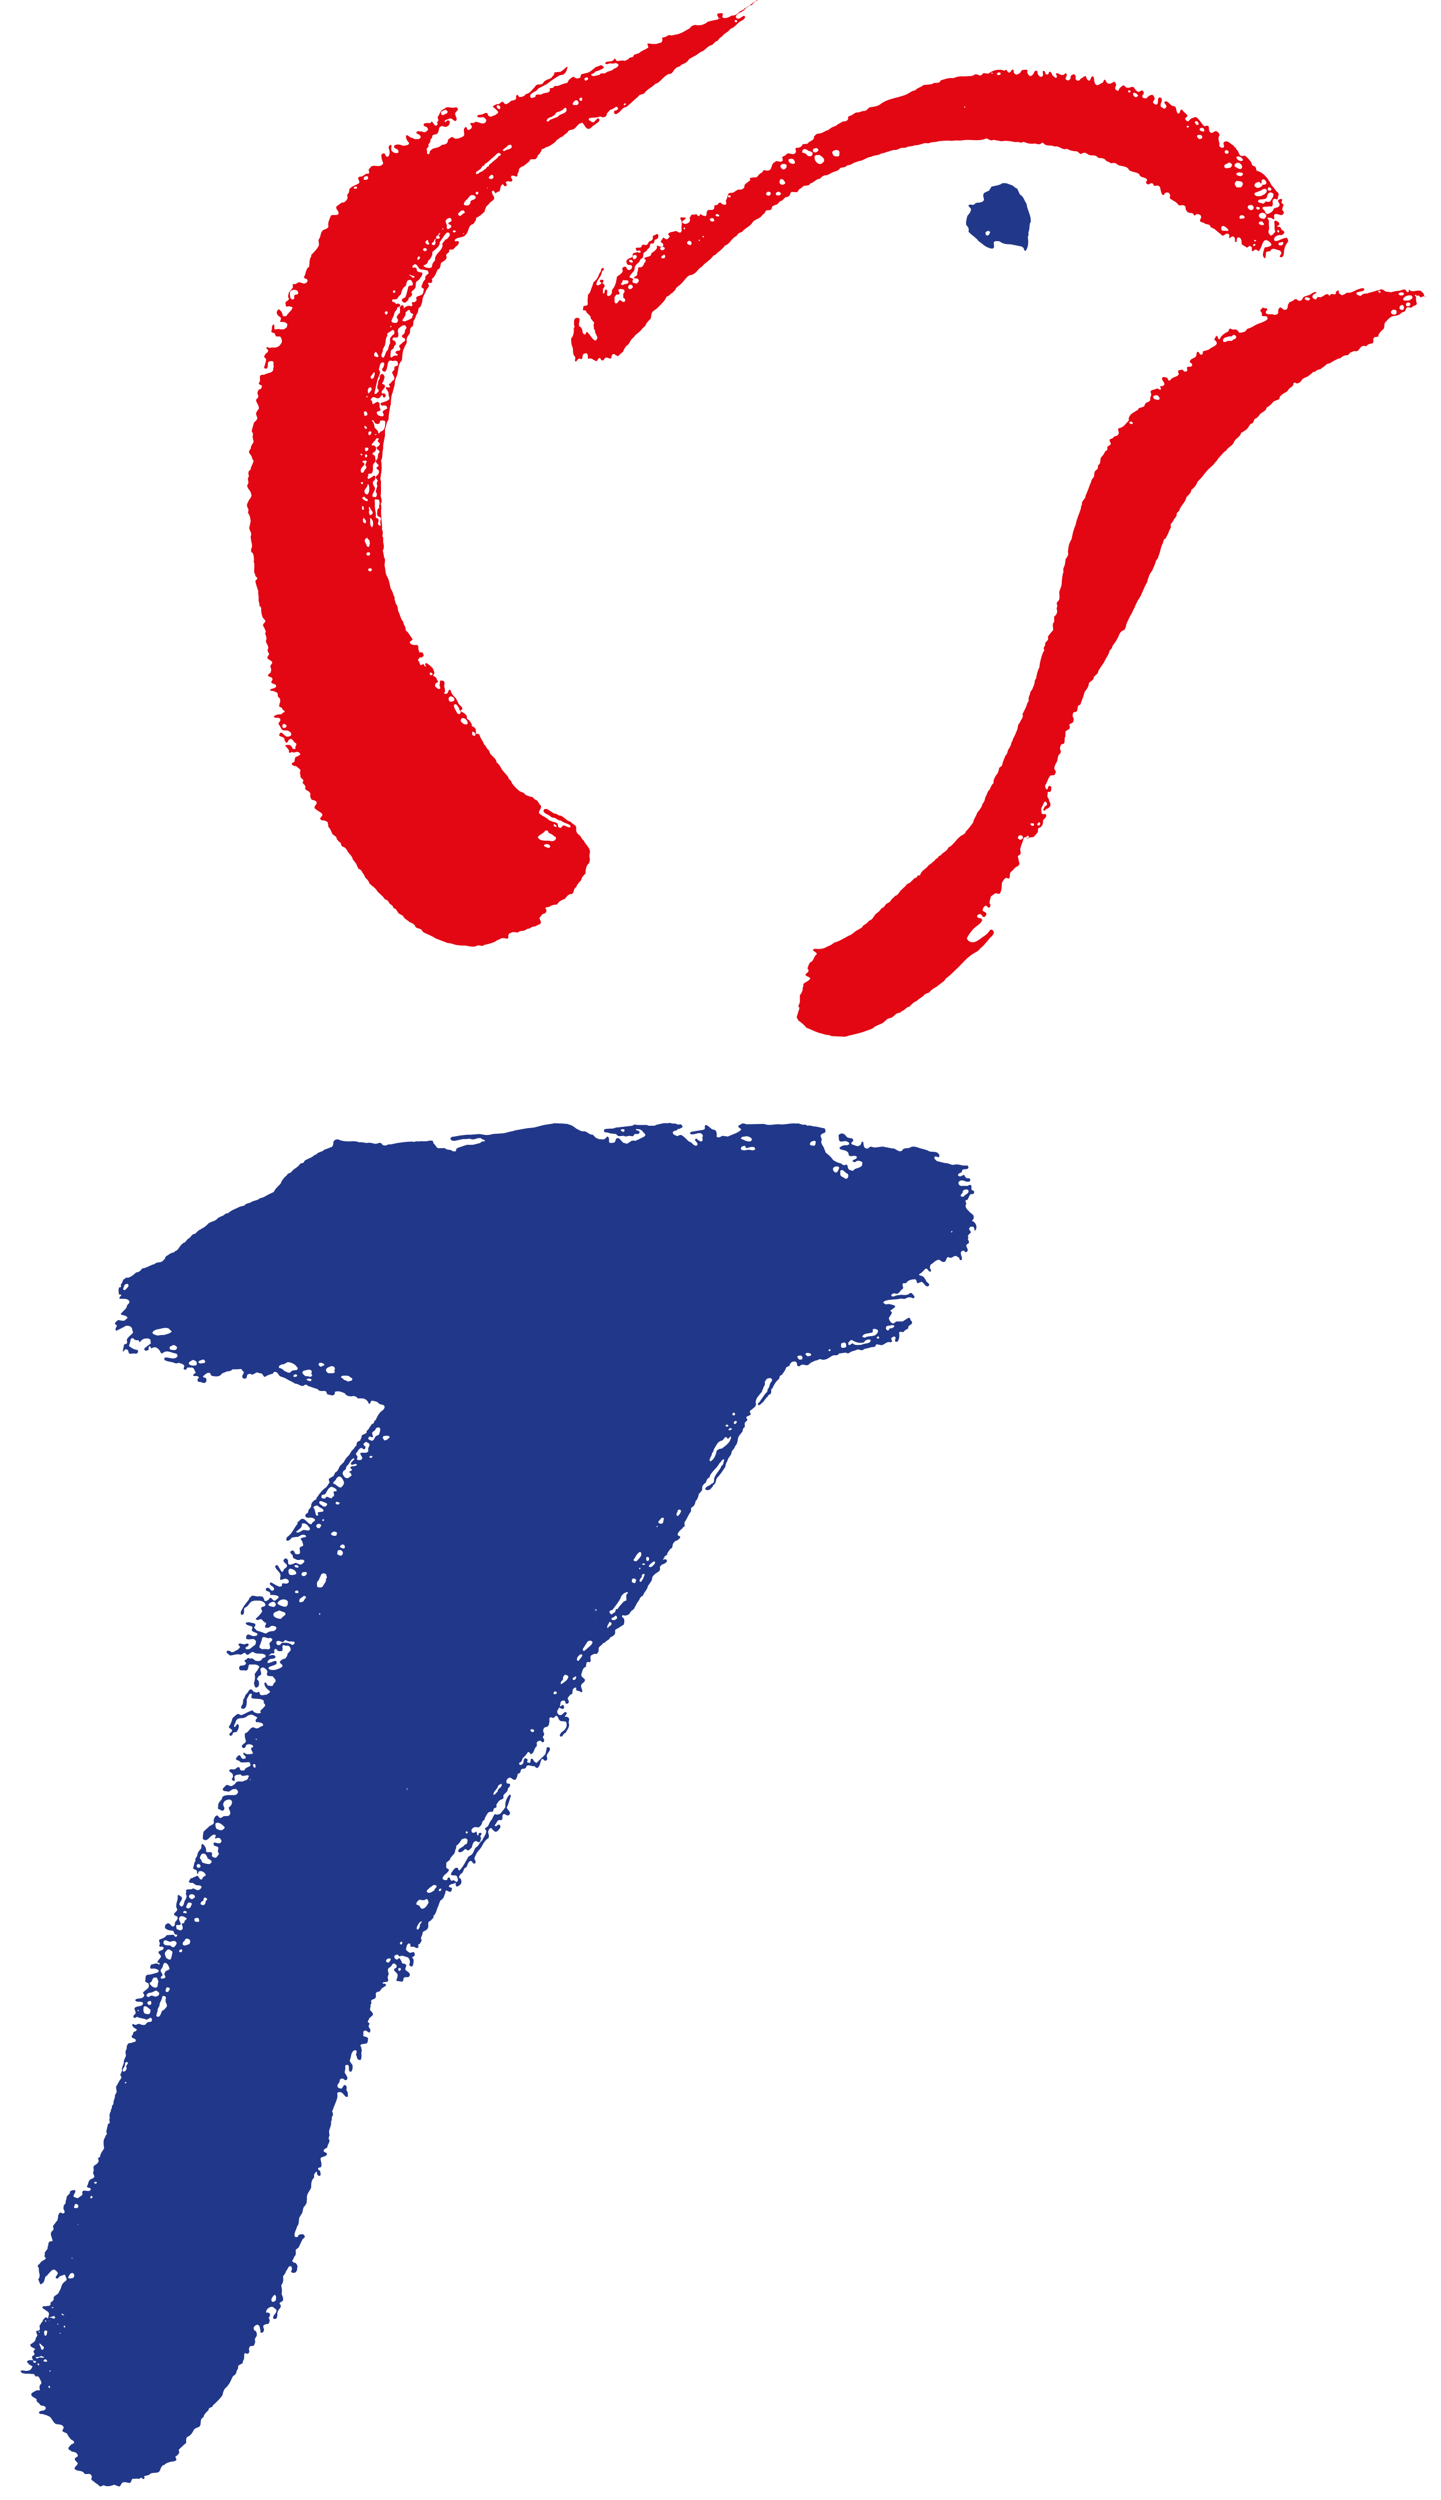
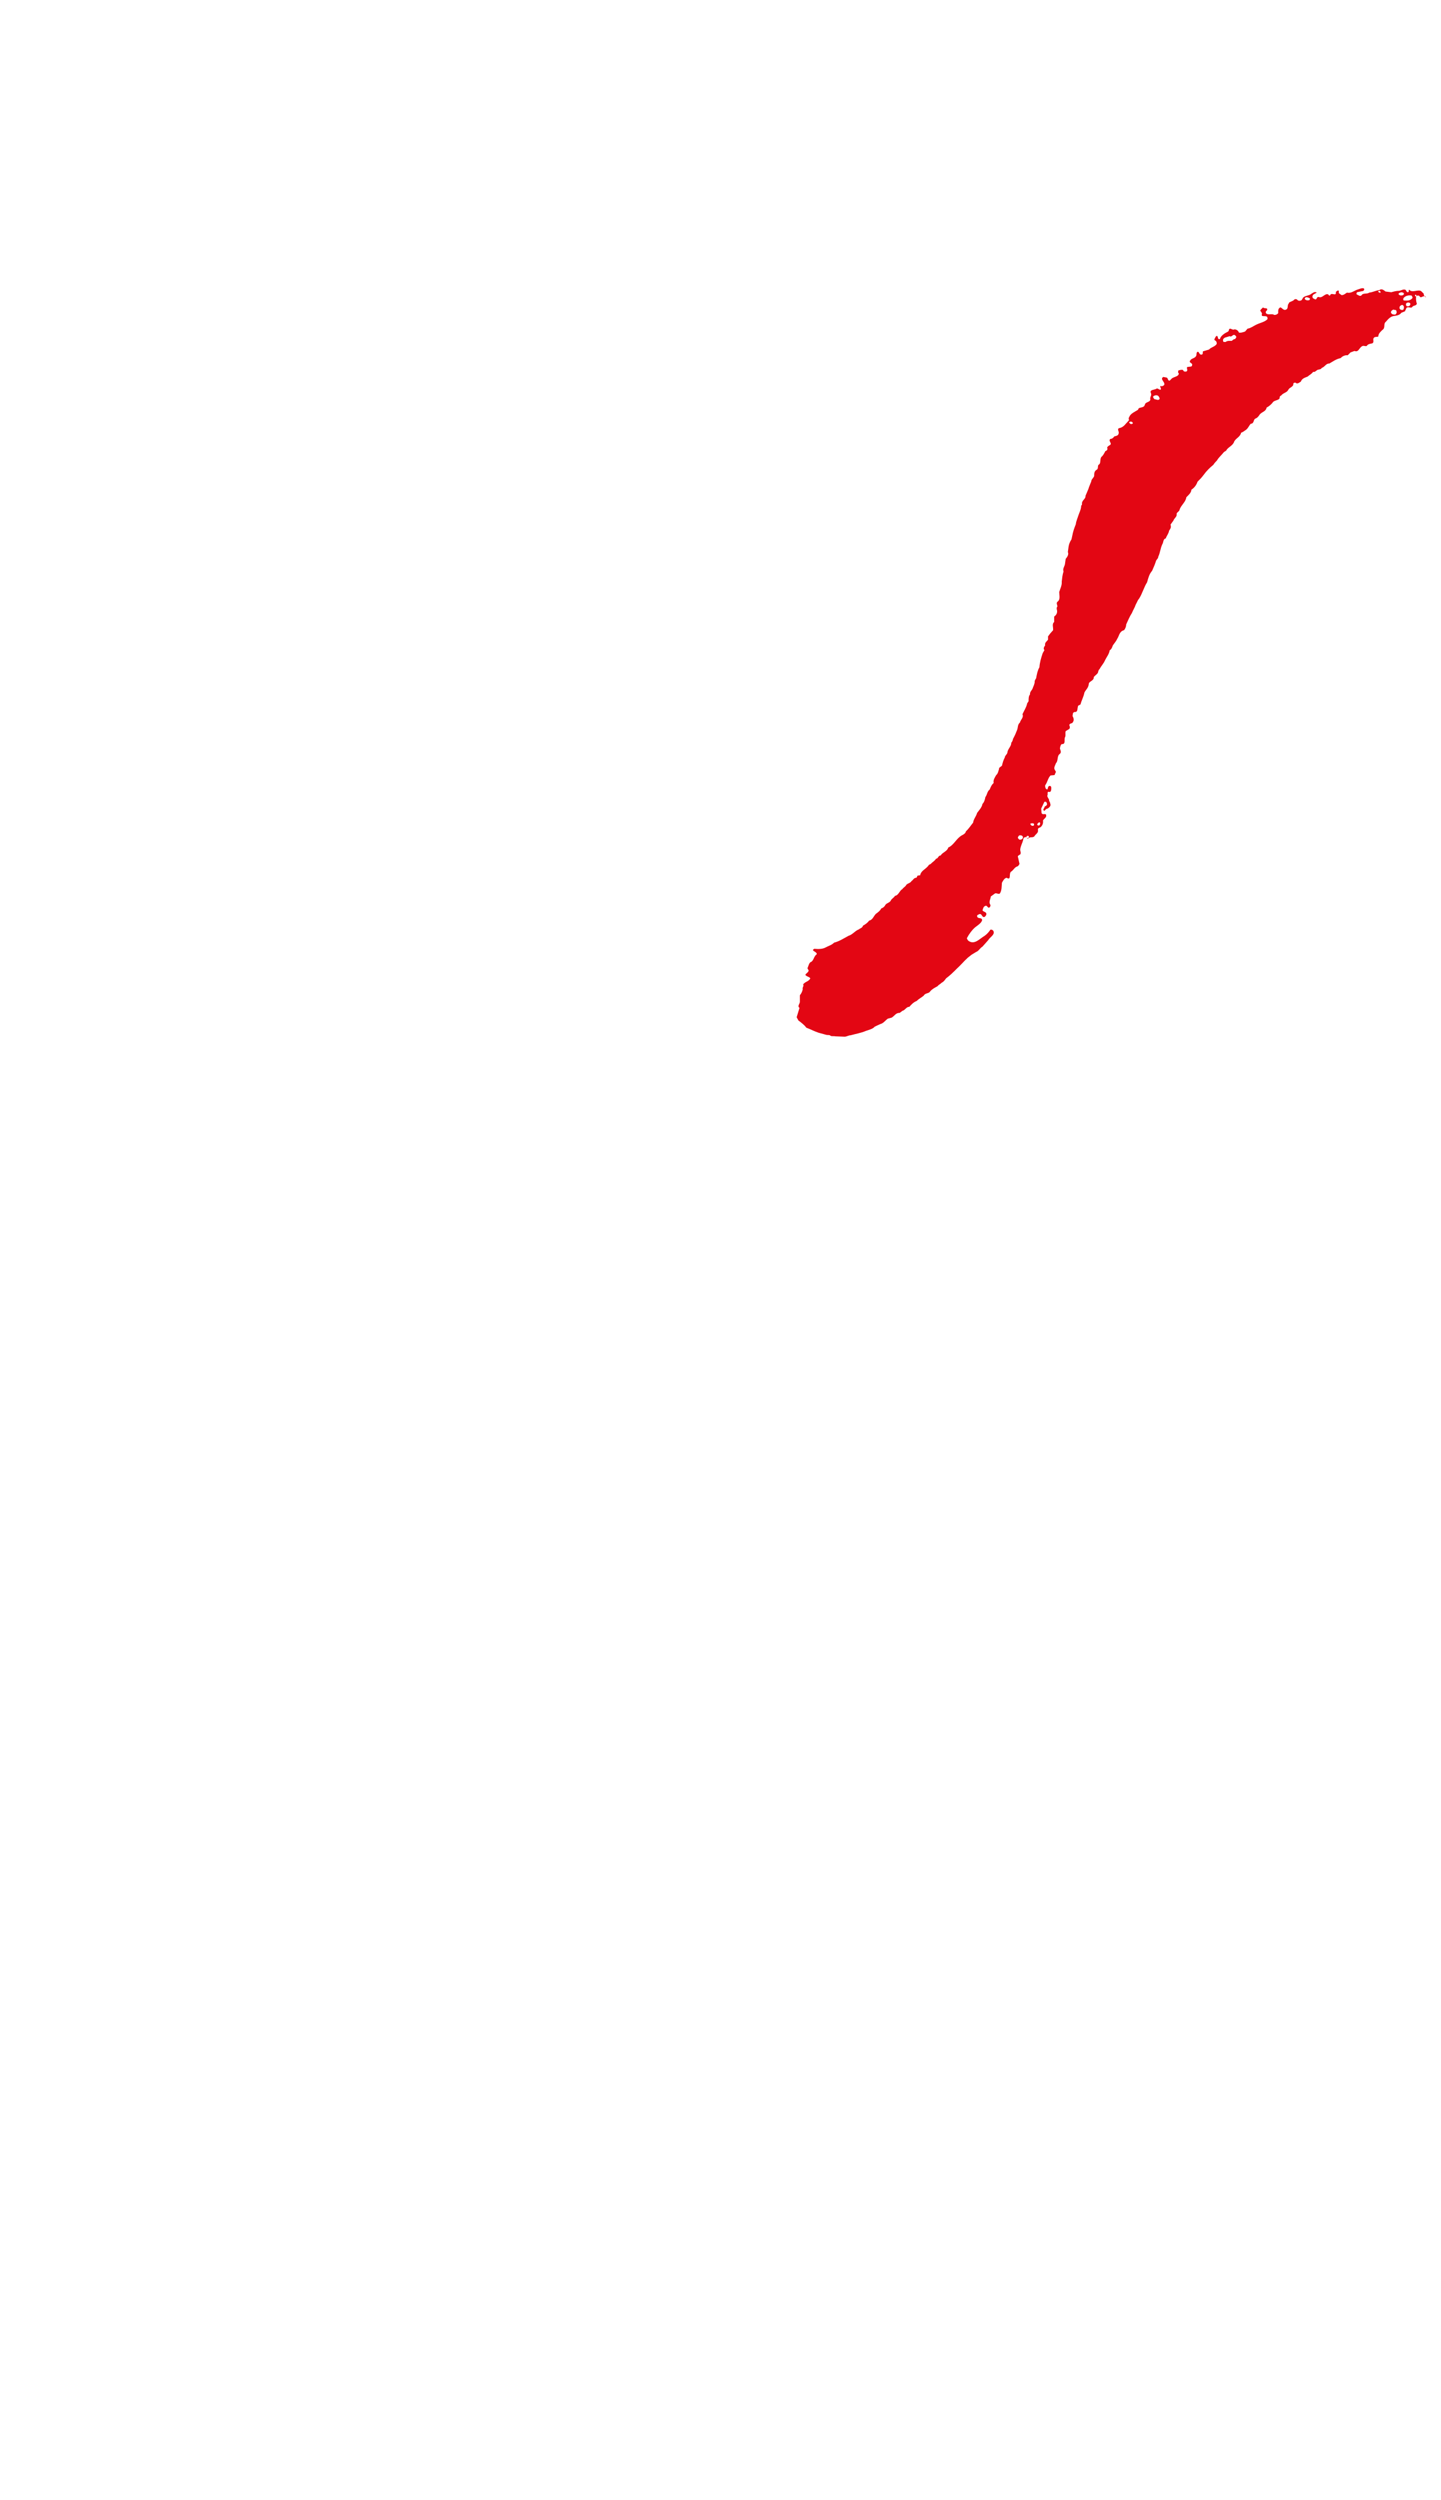
<svg xmlns="http://www.w3.org/2000/svg" version="1.1" width="400.1" height="693.8">
  <svg version="1.1" id="SvgjsSvg1000" x="0px" y="0px" viewBox="0 0 400.1 693.8" style="enable-background:new 0 0 400.1 693.8;" xml:space="preserve">
    <style type="text/css">
	.st0{fill:#E20D13;}
	.st1{fill:#213789;}
	.st2{fill:#E30613;}
</style>
    <g>
-       <rect x="342.9" y="95.9" class="st0" width="0.1" height="0.1" />
-       <path class="st1" d="M285,56.5c-0.6-0.8-0.8-2-1.8-2.5l-0.8-1.7c-0.7-0.1-0.8-0.7-1.5-0.9c-0.8-0.3-1.7-0.8-2.7-0.5   c-0.8,0.6-1.9,0.6-2.9,0.9l-0.7,1.1l-1.1,0.5c-0.9,0.5-0.3,1.4-0.3,2.1c-0.4,0.8-1.4,0.7-2.2,0.8l-0.6,0.5   c-0.5,0.2-1.1-0.3-1.5,0.2c0,0.4,0.6,0.7,0.7,1c0,0.8-0.5,1.3-1,1.9c-0.2,0.8-0.5,1.7-0.3,2.6c0.6,0.5,0.8,1.1,0.6,1.8   c0.9,1,2.1,1.6,2.8,2.6l1.7,1.3c0.6,0.4,1.3,0.7,2,0.8c1.1-0.1,0.3-1.3,0.6-1.9c0.5-0.3,1-0.2,1.6-0.1c0.8,0.7,1.9,0.8,3,0.8l3,0.6   c0.3,0.1,0.8,0.5,0.7,0.9c0.1,0.1,0.3,0.4,0.5,0.3c0.7-1,0.8-2.3,0.6-3.6c-0.1-0.5,0.4-0.8,0.1-1.2c0.1-0.7,0.4-1.2,0.3-1.8   c0.2-0.5,0-1,0.4-1.4c0.1-1.5-0.6-2.7-1-4.1L285,56.5L285,56.5z M274.4,65.3c-0.6,0.3-0.8-0.4-0.8-0.7c0.2-0.3,0.5-0.6,0.8-0.5   c0.2,0,0.5,0.1,0.5,0.4C274.8,64.8,274.7,65,274.4,65.3" />
-       <path class="st1" d="M268.8,332.6l0.4-0.8c0.2-0.7,0.9-0.2,1.2-0.6c0.1-0.3,0.1-0.6-0.1-0.8c-1,0-0.3-1-0.7-1.5   c-0.3-0.2-0.7,0-0.9,0.2h-2l-0.4-0.3c-0.2-0.3-0.3-0.8,0.1-1c0.9-0.7,1.7,0.4,2.6,0.1c0.3,0,0.5-0.4,0.4-0.6   c-0.1-0.4-0.4-0.3-0.7-0.3c-0.6-0.1-0.8-0.5-1-1c-0.6,0.2-1.1,0.8-1.7,0.2c0-0.7,0.7-0.6,1.1-1c-0.1-1.3,1.5-0.2,1.8-1.2   c0-0.3-0.2-0.5-0.4-0.6c-1.3,0.3-2.3-0.5-3.5-0.2c-0.8,0.3-1.6-0.5-2.3-0.4c-0.8-0.1-1.7-0.4-2.6-0.6c-0.2-0.3-0.6-0.4-0.7-0.9   c0.2-0.8,0.9,0,1.4-0.2v-0.6c-0.6-1.2-1.9-0.7-2.8-1c-0.8-0.5-1.8-0.6-2.7-0.9c-0.8-0.3-1.9-0.7-2.7-0.1c-0.7,0.3-1.8-0.1-2.1,0.8   c-1.1,0.7-1.8-0.8-2.8-0.6l-2.5-0.5c-1.2,0-2.2,0.5-3.3,0c-0.6,0-0.9,0.8-1.4,0.5c-0.7-0.1-0.7-1-0.8-1.7c-0.6-0.7-0.4,0.6-0.9,0.8   c-0.7,0.6-1.4,0-2.2-0.2c-0.6-0.4,0.1-0.7,0.3-1c0.1-1-1.1-0.6-1.7-1l-0.7-0.8c-0.4-0.2-0.9-0.4-1.2-0.1c-0.8,0.2-0.3,0.8-0.4,1.3   c0.1,1.4,1.4,0.5,2.1,0.7c0.4,0.2,1,0.4,0.7,0.9c-0.3,0.2-0.6,0.3-0.9,0.2c-0.6,0-1.1,0.2-1.6,0.6c-0.2,0.2-0.1,0.4,0.1,0.5   c0.8,0.4,1.9,0.2,2.3,1.2c0,1.4,1.5,0.3,2.2,0.8c0.4,0.7-0.6,0.8-1,1.1c-0.2,0.2,0.1,0.4,0.3,0.5c0.2,0,0.6,0,0.7-0.3   c0.6-0.2,1.1,0,1.6,0.3c0.1,0.4,0,0.7-0.1,1c-0.6,0.7-1.6,0.6-2.2,1.1c-0.2,0.6-0.8,0.1-1.1,0.1c-0.6-0.2-0.6-0.8-0.7-1.3   c-0.1-0.1-0.3-0.3-0.4-0.2c-0.5,0.3-1,0.1-1.3-0.3c-0.9-0.2-1.6-0.5-2.3-1c-0.5-0.8-1.2-1.4-2-2l-0.4-1c-0.2-0.9-1.3-1.6-0.7-2.6   c-0.2-0.3-0.1-0.8-0.4-1c0.1-0.4,0.4-0.7,0.8-0.8c0.8-0.1,0.7-1,0.3-1.4c-1.1-0.1-1.9-0.5-2.9-0.5c-0.6-0.1-1.2-0.4-1.8-0.2   c-0.3-0.1-0.5-0.4-0.8-0.3c-0.8,0.2-1.4-0.5-2.3-0.3c-1.6-0.2-3.2,0.4-4.7,0.2c-1.4-0.1-2.9,0.5-4.2-0.1l-4.9,0.1l-0.7-0.2   c-0.7-0.2-0.9,0.4-1.5,0.5c-0.4,0.7,0.6,0.7,0.7,1.2c-1,1-2.5,1.3-3.7,1.9l-1.5-0.2c-0.4,0.1-0.8,0.6-1.4,0.4   c-0.4-0.1-0.1-0.7-0.2-0.9c0-0.6-0.3-1.3-1-1.2c-0.8-0.3-1.2-1.1-2-1.3c-0.7,0.2,0.1,1-0.6,1.3c-1.2,0.2-2.3,0.4-3.5,0.6   c-0.2,0.2-0.5,0.4-0.2,0.6c1.2,0.5,3-1.2,3.5,0.6c-0.5,0.4,0.2,1-0.3,1.4c-0.4,0.2-0.7-0.1-1-0.3c-0.4-0.1-0.2-0.5-0.7-0.4   c-0.8,0.6,0.8,0.9,0.4,1.8c-0.9,0.6-1.4-0.9-2.3-1c-0.7-0.6-1.2-1.3-2.1-1.8c-0.4-0.1-0.8,0.1-1.1,0.3c-0.6-0.3-1.3-0.3-1.3-1.1   c0.3-0.6,1.1-0.2,1.4-0.9c0.5,0.1,0.9-0.3,1.3-0.5c0.1-0.4-0.3-0.5-0.4-0.8l-0.8,0.1l-0.8-0.3h-0.8l-0.8-0.2l-0.4,0.1h-1.2   l-1.9,0.4l-0.7,0.3h-1.7l-0.3-0.2h-2.7l-0.4-0.1H176l-0.4,0.3l-3.5,0.4l-1,0.1l-1,0.3h-0.8l-1.2,0.1l-0.4,0.2v0.4l0.2,0.3l0.9,0.1   l0.5,0.2l0.8,0.1l0.9,0.1l0.7,0.6l1.5-0.1l0.5,0.2l1-0.2l0.8,0.1h0.3l0.4-0.6h0.9l0.4-0.2l0.1-0.4l-0.3-0.3l-0.4-0.1l-0.4-0.2   l0.2-0.2l0.9,0.1l0.6,0.3l0.4,0.5l0.5,0.5l0.1,0.3l-0.3,0.4l-1.4,0.7l-1.1,0.5l-0.4-0.1l-0.7,0.1l-0.4,0.3l-0.8,0.5l-1.1-0.3   L172,316l-0.5-0.2l-0.4,0.2l-0.2,0.4l-0.1,0.4l-0.3,0.3l-1.1,0.1l-0.3-0.3V316l-0.2-0.5l-0.3-0.1l-0.6,0.6l-0.4,0.2l-1.5-0.1   c-0.2-0.4-0.4-0.1-0.6-0.3l-0.9-0.9l-0.7-0.1l-0.8-0.5l-0.5-0.3l-1.2-0.1l-1.4-0.7l-0.5-0.4l-0.8-0.5l-1.2-0.4l-1.2-0.1l-2.5-0.1   l-0.2,0.1l-2,0.3l-0.6,0.1l-2.7,0.7l-2,0.2l-1.1,0.2l-2.2,0.4l-0.6,0.2c-0.9,0.1-1.9,0.5-2.7,0.6l-2.9,0.2l-0.7,0.2l-1.1,0.1   l-1.9-0.3l-2.5,0.2h-0.9l-1.9,0.2l-1.6,0.3l-0.8,0.1l-0.4,0.5l0.1,0.1l0.3,0.4l0.8,0.1l2.4-0.5h0.9l0.9-0.1l0.7,0.2l0.9-0.1   l0.4-0.2l1-0.1l0.6,0.4l0.4,0.1l0.3,0.3l-0.1,0.1l-0.8,0.1l-0.5,0.4l-2,0.5h-1.7l-2.4,0.8l-0.5,0.3l-0.1,0.6l-0.1,0.1h-0.8   c-0.5-0.6-1.2-0.3-1.8-0.6c-0.5-0.5-1-0.2-1.7-0.3c-1,0.3-1.1-0.7-1.8-1.3c-0.2-0.2,0-0.5-0.3-0.7c-0.5-0.2-1.1,0-1.6,0.1   c-0.8,0.1-1.7-0.1-2.4,0.1c-0.6-0.3-1,0.3-1.6,0c-1.5,0-2.7,0.2-4.2,0.4l-1.4,0.3c-0.5,0.2-1-0.1-1.5,0.3c-0.4,0.1-0.9,0.2-1.3-0.2   c-0.5-1-1.3,0-2.1-0.2c-0.7-0.2-1.4-0.4-2.2-0.2c-0.7-0.1-1.3-0.3-2.1-0.2c-0.4-0.2-1.1-0.3-1.6-0.3c-1.4,0.1-3,0.1-4.2-0.5   c-0.6-0.1-1.1,0.2-1.3,0.6c-0.1,0.5,0,1.1-0.5,1.5c-0.7,0.2-1.2,0.5-1.9,0.7c-0.4,0.1-0.6,0.6-0.9,0.5c-0.5,0.3-1.1,0.3-1.5,0.9   c-0.4,0-0.7,0.3-0.9,0.5c-0.9,0.6-1.7,0.7-2.4,1.3c-0.1,0.7-0.8,0.5-1.2,0.8c-0.6,1-1.6,1.2-2.3,2.1c-0.4,0.6-1.2,0.4-1.3,1   c-0.8,0.6-1.5,1.5-1.8,2.4c-0.7,0.7-1.5,1.4-1.9,2.3l-1.1,0.5c-0.9,0.4-1.7,1.1-2.7,1.2c-0.6,0.6-1.5,0.6-2.3,1   c-0.6,0.5-1.6,0.3-2.1,1.1c-0.5,0-0.8,0.2-1.3,0.3c-1.1,0.6-2.3,0.9-3.2,1.8c-0.8-0.1-1.1,0.7-1.8,0.8l-0.8,0.4   c-0.2,0-0.2,0.3-0.4,0.3c-0.7,0.9-2.1,0.7-2.8,1.7c-0.6,0.6-1.2,0.9-1.9,1.3c-0.7,0.3-0.9,0.8-1.5,1.2c-0.8,0-1,0.8-1.7,1.3   c-0.6,0.2-0.8,1.1-1.4,1.2c-0.9,0.5-1.2,1.4-1.9,2.1c-0.4,0.1-0.7,0.4-0.9,0.6c-0.6,0-1,0.3-1.4,0.6c-0.5,0.3-1,0.5-1,1.1l-0.7,0.7   c-0.6,0.5-1.6,0.1-2.2,0.8c-1.1,0.2-2.2,1.1-3.4,1.2c-0.5,0.6-0.9,1.1-1.7,1.1c-0.7,0.7-1.5,1.3-2.3,1.5c-0.6-0.3-0.8,0.4-1.3,0.5   c-0.1,0.5-0.3,0.9-0.6,1.3c-0.2,0.3,0.3,1-0.4,0.8c-0.5,0.5-0.2,1.4-0.2,2h0.3c1,0.2-0.4,0.6-0.1,1.2c0.9,0.1,1.9-0.2,2.6,0.5   c0.5,0.9-0.7,1-0.6,1.8c-0.4,0.8-1.3,1.3-1.7,2c0.5,0.4,1.2,0.2,1.7,0.7c0.5,0.4-0.1,0.5-0.3,0.8c-0.5,0.6-1.4,0.2-2.1,0.1   l-0.8,0.7c-0.1,0.2-0.1,0.6,0.2,0.6c0.5,0.3,0,0.7-0.1,1.1c0,0.2-0.1,0.5,0.2,0.6l2-1l0.7-0.4c0.6,0,1.3,0,1.7,0.8   c-0.2,0.5,0.6,0.9,0,1.4c-0.5,0.5-1.1,0.9-1.4,1.5c-0.2,0.3,0,0.5,0,0.9c0,0.6-0.7,0.4-0.9,0.7c0,0.6-0.3,1.3-0.3,1.9   c0.4,0,0.4-0.9,1.1-0.6c0.6,0.1,0.3,0.8,0.7,1.1c0.3,0.2,0.8,0,1.1,0c0.4-0.1,0.8,0.3,1.2-0.2c0.2-0.2,0.2-0.6-0.1-0.8   c-0.9-0.1-1.6-0.5-2.3-1.1l0.4-1.3c0-0.5,0.2-1,0.8-0.8c0.4,0.5,0.9,0.6,1.4,0.5c0.3,0.1,0.1,0.7,0.5,0.5c0.3-0.5,0.7-0.7,1.1-0.9   c0.4,0,1-0.2,1.3,0c0.7,0.1,0.4,0.8,0.6,1.3c-0.6,0.4-1.1,0.8-1.7,1.3c-0.3,0.2-0.1,0.5,0.1,0.7c0.4,0.1,0.7-0.1,0.9-0.2   c0.3-0.3-0.2-0.6,0.2-0.9c0.3-0.4,0.4,0.3,0.6,0.5c0.4-0.2,0.8-0.4,1.2-0.3c0.7,0.2,1.2,0.9,1.5,1.6c0.2,0.1,0.4,0.1,0.6-0.1   c1.1-0.9,2.4,0.1,3.5,0.2c0.4,0.1,0.6,0.6,0.4,0.9c-0.9,1-2.3,0.1-3.3,0.2c-0.2,0.1-0.3,0.2-0.3,0.6c0.5,0.5,1.3,0.5,2.1,0.7   c0.7,0.1,1.1,0.6,1.8,0.2c0.7,0.1,1.3,0.3,1.7,0.8l-0.2,0.7c-0.1,0.3,0.2,0.4,0.5,0.4c0.4,0,0.3-0.6,0.6-0.6h1.1   c0.7,0,0.8,0.9,1.1,1.3c0,0.3-0.2,0.4-0.5,0.5c-0.7,1,1,0.2,1.3,0.8c0.3,0.3,0,0.4-0.2,0.5c-0.1,0.4-0.1,0.9,0.4,0.9   c0.6-0.1,1.2,0.6,1.8,0.1c0.3-0.4,0.3-0.8,0-1.2c-0.2-0.2-0.8,0-0.7-0.5c0.6-0.5,1.1-1.1,1.8-0.9c0.4,0.2,0.2,0.6,0.6,0.8   c0.9,0.2,2.2,0.4,2.8-0.6c0.4-0.3,0.9-0.3,1.3-0.6c0.6-0.1,1.2,0,1.6-0.6h1.2l1.3-0.1l0.3,0.5c1,0.5-0.3,1.1,0,1.8   c0.1,0.4,0.6,0.4,0.8,0.4c0.6-0.2,0.3-0.9,0.7-1.2c0.3-0.1,0.7-0.3,0.9,0c0.5,0.2,0.9-0.2,1.3-0.4c0.5-0.4,0.9,0.2,1.4,0.1   c0.7,0.1,0.6,1,1.2,1c0.6-0.5,1.4-0.7,2.2-0.9c0-0.3,0.3-0.5,0.5-0.5c0.8,0,0.9,0.7,1.4,1.2l1.4,0.5c0.9,0.6,2,1,2.9,1.6   c0.9-0.1,1.7,1.1,2.5,0.4c0.4-0.3,0.7-0.1,1,0.2c0.9,0.3,1.7,0.6,2.7,0.9c0.4,0.7,1.2,0.5,1.9,0.5c0.7,0,0.5,0.8,0.9,1   c0.6,0,1.3,0.5,1.8,0c0.2-0.2,0.3-0.5,0.1-0.7c0.9-0.5,2.1,0,2.9,0.4c0.1,0.3,0.3,0.4,0.6,0.6c0.6,0.2,1.1,0.3,1.6,0.1   c0.6,0,1,0.2,1.4,0.7c0.7-0.1,1.6-0.1,2.2,0.3c0.3,0.3,0.7,0.6,0.7,1c0.7,0.6,0.4-0.8,1.1-0.7c0.6,0.2,1.3,0.1,1.8,0.8   c0.5,0.4,1.2,0.1,1.6,0.8c0,0.4-0.2,0.8-0.6,1.1c-0.9,0.6-1.5,1.7-1.9,2.7c-0.4,0.1-0.4,0.5-0.6,0.9c-0.9,0.2-1,1.5-1.9,2.1   c0.2,0.9-1,0.8-1.4,1.3c0.1,0.6-0.3,0.8-0.4,1.4c-0.6,0.1-1.1,0.5-1,1.3c-0.6,0.4-0.7,1.1-1.3,1.4l-0.7,1.2c-0.6,0.6-1.2,1.2-1.5,2   l-1.1,1.1c-0.4,0.6-0.5,1.5-1.3,1.8l-0.5,1l-1.2,0.7c-0.3,0.4,0.1,0.8,0.1,1.1c-0.4,0.5-0.6,1-1,1.4c-0.9,0.5-1.6,1.5-2.2,2.3   c-0.1,0.3-0.6,0.5-0.4,0.9c-0.8,0.4-1.6,1-1.5,2c-0.2,0.6-0.9,0.9-0.8,1.5c0,0.5-1,0.5-0.8,1.2c0,0.5,0.6,0.4,0.8,0.5   c0.7-0.1,1.1-0.1,1.7,0.3c0.6,0.7-0.7,0.7-0.8,1.5c-1.2,0.1-1.9-2.4-3.2-1.2c-0.2,0.4-0.9,0.5-0.7,1.1c-1,1.1-1.4,2.6-2.7,3.5   c-0.4,0.3-0.6,0.8-0.2,1.2c0.5,0,1-0.4,1.3-0.9l1.2-0.2c0.8,0.2,1.2-0.7,2-0.6c0.4,0,0.7,0.1,0.8,0.5c-0.2,0.3-0.7,0.2-1,0.3   c-0.2,0.1-0.6,0.2-0.5,0.5c0.5,0.4,0.5,1,0.7,1.5c0,0.5-0.6,0.4-0.8,0.6c-0.4,0.4-0.1,0.9-0.1,1.4c0.1,0.5-0.5,0.7-0.8,0.6   c-0.7,0.1-0.6-0.6-0.9-0.8c-0.3-0.5-0.7-0.1-1,0.1c-0.1,0.6,0.7,0.7,0.7,1.3c0,0.7,0.8,0.7,1.2,1c0.6,0.1,1.5-0.4,2,0.2   c0.1,0.5-0.4,0.6-0.6,0.9c-0.7,0.5-1.3-0.3-1.9-0.3c-0.5,0.3-1.1,0.5-1.7,0.5c-0.7-0.4,0.1-1.2-0.7-1.6c-0.2-0.3-0.5-0.1-0.7,0.1   c-0.6,0.6,0.3,1,0.7,1.5c0.3,0.5-0.2,0.9-0.7,1.2c-0.2,0.3-0.2,0.8-0.7,0.8l-1.1-1.8c-0.3-0.1-0.7,0-0.7,0.3   c0.1,0.7,0.9,1.2,1.3,1.9c0.4,0.6,0,1.1,0.1,1.8c0.6,0.1,1-0.4,1.6-0.3c0.4,0.1,0.8,0.4,0.8,0.8c0,0.3-0.3,0.4-0.4,0.5   c-0.5,0.3-1.7-0.5-1.5,0.5c0,0.3-0.4,0.4-0.7,0.4c-0.7-0.2-1.3-0.6-2-1c-0.2-0.2-0.7-0.2-0.7,0.2c0.2,0.6,0.8,0.6,1.1,1.1   c0.1,0.3,0.2,0.5-0.1,0.7c-0.5,0.4-0.8-0.2-1.1-0.5c-0.3-0.3-0.8-0.2-1,0.1c-0.1,0.9,1,0.5,1.2,1.2c0.2,0.1-0.2,0.4,0.1,0.5   c0.8,0,1.6,0,2.2,0.4c0.3,0.6-0.6,0.7-0.9,1.2c-0.7,0.1-0.8-0.8-1.4-0.8c-0.2,0.1-0.3,0.3-0.4,0.5c-0.4,0.2-0.7,0.6-1.2,0.3   c0-0.4-0.2-0.8-0.5-1.1c-0.2-0.2-0.6,0.1-0.7-0.2c-0.8,0.4-1.6-0.3-2.4,0c-0.2,0.4-0.7,0.5-0.7,1l-1.4,1.8   c-0.4,0.9-1.2,1.6-0.7,2.4c1.2,0.1,0.5-1.3,0.9-1.9c0.8-0.3,1.2-1,1.6-1.5c0.7-0.7,1.8-0.5,2.7-0.5c0.6,0.1,1.3,0.4,1.5,1.1   c0,0.4-0.4,0.5-0.8,0.6c-0.8,0.2-0.1,1-0.1,1.3c-0.5,0.8-1.1,1.4-1.8,2l0.1,0.2c0.4,0.3,0.8,0.1,1.2-0.1c0.7,0.1,0.8,0.9,1.5,1   c0.3,0.5-0.3,0.7-0.2,1c-0.1,0.6,0.7,0.4,1,0.4c0.4-0.2,0.7-0.7,1.2-0.5c0.4,0,0.9,0.2,0.9,0.5c0.2,0.4-0.4,0.7-0.6,0.9   c-0.6,0.1-1.3,0-1.9,0.5c-0.6,0.5-1.1-0.2-1.7-0.2c-0.4-0.3-1-0.2-1.3-0.5c-0.2-0.4-0.9-0.6-0.5-1c0.3-0.3,0.3-0.8-0.1-0.9   c-0.7-0.1-1.7-0.6-2.4-0.1c0.1,0.6,1,0.7,1.6,0.9c0.7,0.3,0,0.8,0.1,1.1c0.3,0.6,1,0.5,1.5,0.9c0.3,0.5-0.3,0.7-0.7,0.7   c-0.7,0.2-1.2-0.5-1.9-0.4c-0.5,0.2-0.4,0.6-0.5,1.1c0.7,0.5,1.4,0,2.3,0.2c0.2,0.3,0.7,0.5,0.4,0.9c0.2,0.7-0.7,0.9-1,1.3   c-0.5,0.4-1,0.8-1.7,0.5c-0.6-0.7,1-0.5,0.7-1.4c-0.4-0.3-0.8,0.1-1.2,0.1c-0.6,0-1.2-0.5-1.6,0c-0.1,0.2,0.2,0.3,0.3,0.5   c0.4,0.3-0.2,0.7-0.5,1c-0.7,0.2-1.4,1.2-2.1,0.4c-0.4-0.2-0.8-0.2-1,0.1c0,0.6,0.7,0.7,0.9,1.1c1,0,2-0.6,3-0.2   c0.5-0.1,0.8-0.6,1.3-0.5c0.7,1.3,1.3-0.3,2.2-0.3c0.9,0.9,2.4,0.1,3.4,0.9c0.3,1-0.9,0.5-1,1.2c-0.5,0.6-1.2,0.5-1.9,0.3   c-0.4-0.4-0.8-0.8-1.5-0.5c-0.6-0.7-0.7,0.4-1.2,0.3c-0.6,0.4,0.3,0.6,0.2,1c-0.2,0.6-0.9,0.6-1.4,0.6c-0.3,0.1-0.5,0.3-0.5,0.6   c0,1.2,1.1,0.5,1.8,0.8c0.9-0.1,0.6-1.1,1-1.7c0.9,0.1,2.1-0.3,2.8,0.6c-0.2,0.7-0.9,1.4-1.3,2.1c0.2,0.7,0.1,1.7-0.2,2.5   c0.2,0.5,0.1,1.3,0.8,1.2c0.4-0.2,0.6-0.5,0.6-0.8c0.1-0.5,0-1.2-0.6-1.5c0.3-0.4,0.4-1,1-1.1c0.4-0.4,0.1-1,0-1.5   c-0.1-0.5,0.4-0.6,0.7-0.7c0.5,0.2,1,0.5,1.2,1c0.2,0.5-0.4,0.8,0.1,1.3c0.5,0.2,0.9,0.1,1.5,0.2c0.2,0.5,0.7,0.7,0.7,1.1   c0.2,0.6-0.6,0.6-0.6,1.2c-0.4,0.7-0.9,0.2-1.5,0.3l-0.6-0.9c-0.1-0.1-0.3,0-0.4,0.2c0,1,0.8,1.6,1.5,2.2c0.3,0.5-0.5,0.5-0.8,1   c-0.5-0.1-0.9,0.2-1.6,0.1c-0.4-0.1-0.4-0.6-0.5-0.9c-0.5-0.1-0.8,0.5-1.2,0c-0.6,0.1-0.6-0.6-1-0.7c-0.7-0.1-0.8,0.7-1.3,1.2   c-0.6,0.4-0.4,1.1-0.9,1.5c-0.2,0.5,0,1.3-0.5,1.8c-0.1,0.2-0.3,0.6,0,0.8c0.4,0.2,0.7,0.1,1-0.2c0.5-0.6,0.4-1.5,0.4-2.3l0.8-1.5   c1.4-0.4-0.1,0.9,0.8,1.2c0.8,0.2,1.9,0,2.8,0.4c0.4,0.1,0.4,0.6,0.3,0.8c0.2,0.3,0.5,0.5,0.4,0.8c-0.3,0.6-0.8,0.9-1.2,1.3   c-0.3,0.2,0,0.4,0,0.7c-0.1,0.2-0.6,0.1-0.8,0.2c-0.5-0.2-1.1-0.2-1.4-0.8c-0.1-0.1-0.4-0.1-0.6,0.1c-0.7,0.2-1.4,0.7-2.2,1   c-0.6,0.4-0.9-0.2-1.4-0.2c-0.6,0.4-1,0.7-1.5,1.3c-0.1,0.7-0.4,1.3-0.7,1.9c-0.7,0.6,0.4,1,0.6,1.2c0.2,0.7-0.7,0.8-0.7,1.3   c0,0.2,0.1,0.4,0.4,0.4c0.2-0.1,0.5-0.3,0.5-0.5c0-0.7,0.8-0.3,1.2-0.7c0.3-0.6,0.7-1.2,0.4-1.9c-0.6-0.6-0.6,0.8-1.2,0.6   c-0.1-0.6,0.4-1,0.5-1.6c0.4-0.9,1.3-0.8,1.9-0.8l0.9-0.3c0.2-0.3,0.7-0.5,1-0.6c0.8-0.3,1.3,0.3,2,0.6c0.4,0.4-0.5,0.5-0.3,1.1   c0,0.6,0.7,0.1,1,0.4c0.6,0,1,0.3,1.1,0.7c-0.2,0.3-0.5,0.4-0.7,0.4c-0.4,0.3-1,0.8-1.6,0.4c-1.3-0.7-1.6,1.3-2.8,1.5   c-0.1,0.6,0,1.5,0.3,2.1c-0.1,0.6-0.7,0.8-1.1,1.2c-0.2,0.4,0.1,0.6,0.3,0.8c0.6,0.1,0.8-0.6,0.9-0.9c0.7-0.3,1.4-0.2,1.9,0.3   c0.1,0.1-0.1,0.4-0.3,0.4c-0.7,0.4,0.1,1,0.2,1.6l-0.1,0.2c-0.8,0-1.8,0.4-2.3-0.4c-0.8,0.6,0.6,0.8,0.4,1.5c0,0.3-0.4,0.2-0.6,0.3   c-0.7,0-0.7-0.8-1-1c-0.6-0.1-0.7,0.5-1,0.7c-0.4,0.9,0.9,0.5,1.1,1.2c0.8,0.2,1.7,0,2.5,0c0.3,0.2,0.2,0.6,0.4,0.9   c-0.6,0.6-1.5,0.5-1.7,1.3c-0.2,0.2-0.4,0.1-0.6,0.1c-0.6,0.2-0.7-0.5-0.8-0.8c-0.6-0.4-0.8,0.3-1.4,0.5c-0.4,0.1-0.9-0.2-1.3,0.1   c-0.5,0.7,0.7,0.7,0.8,1.3c0.1,0.4,0.2,0.7-0.1,1c-0.4,0.5,0.2,0.7,0.5,0.9c0.4-0.3,0-0.9,0.1-1.3c0.3-0.6,1-0.5,1.7-0.6   c0.6,0.9,1.5,0,2.2,0.3c0.2,0.2,0.1,0.4-0.1,0.5c0,0.9-1,0.8-1.6,1.2c-0.6,0-1.2-0.2-1.8,0.2c-0.1,0.4-0.6,0.7-0.9,0.9   c-0.6,0.4-1.1-0.2-1.7-0.2c-0.4,0.4-0.8,0.7-1.1,1.2c0.2,0.8,1,0.4,1.5,0.7c0.7,0,1.1-0.9,1.8-0.7c0.6-0.2,0.8,0.3,1,0.7   c0,0.4-0.3,0.7-0.7,0.9c-1.2,0.2-2.7-0.3-3.7,0.6c0.1,0.6-0.7,1.1-1,1.7c-0.2,0.5-0.1,1-0.2,1.5l1,0.5c0.2,0.1,0.7,0.1,0.7-0.3   c0.3-0.4-0.1-0.7-0.2-1.1c-0.1-0.5,0.1-0.9,0.4-1.2c0.4-0.3,0.9-0.5,1.5-0.4c0.2,0.1,0.5,0.3,0.5,0.6c0.1,0.7-0.4,1.2-0.9,1.6   c0,0.6,0.6,1,0.4,1.8c-0.3,0.8-1.2,0.5-1.8,0.6l-0.8,0.5c-0.6,0-0.6-0.7-1.1-0.7c-0.6,0.2-0.8,0.9-0.9,1.5c0.5,1.1-1,1.1-1.5,1.8   l-1.3,1.2c-0.1,0.6-0.2,1.2-0.2,2c1.4,1.2,1.9-1.1,3.2-1.2c0.8,0.1,0.1,0.8,0.2,1.1c0.4-0.1,0.7-0.2,1.2-0.2c0.3,0.3,0.6,0.6,0.6,1   c-0.2,0.5-0.7,0.6-1.1,0.5l-0.8-0.2c-0.3-0.1-0.3,0.3-0.3,0.5c0.1,0.5,0.6,0.5,0.9,0.6c0.8,0.2,0.2,0.9,0.3,1.4l0.3,0.7l-0.6,0.8   c-0.3,0.4-0.8,0.2-1,0c-0.6,0-0.3-0.7-0.3-0.9c-0.2-0.9-1.4,0-1.7-0.7c0.2-0.8-0.4-1.5-0.9-2c-0.7,0.1-0.2,1-0.5,1.3   c-0.5,0.6-0.9,1-1,1.7c0,0.6-0.8,1-0.5,1.6c-0.5,0.7-0.4,1.4-0.7,2.1c0.1,0.3,0.5,0.4,0.8,0.5c0.4,0.2,0.3,0.8,0.3,1.1   c0.4,0.1,0.3-0.6,0.6-0.7c0.7-0.2,1.2,0.1,1.7,0.7c0.5,0.8-0.8,0.5-0.8,1.4c-0.7,0.6-0.9-0.6-1.4-0.9c-0.7,0.3-1.2,0.6-1.9,0.8   l-0.5,0.9c0.3,0.4,0.8,0.3,1.1,0.3l0.9,0.6c0.5,0.2,1.1-0.1,1.5,0.4c0.2,0.5-0.4,0.7-0.7,1c-0.6,0.1-1.1-0.3-1.6-0.5   c-0.5,0.6-1.6,0-2,0.6c0.3,0.4-0.1,0.8,0,1c0.4,0.7,0.1,1.2-0.2,1.7c-0.4,0.5-0.2,1.5-1,1.8c-0.2-0.2-0.6-0.3-0.6-0.7   c0.1-0.7,1.2-1.4,0.5-2.1c-0.4-0.1-0.7-0.8-1-0.2c0.3,1.3-0.9,2.4-0.1,3.7c0.1,0.5-0.6,0.8-0.8,1.2c-0.4,0.6,0.7,0.6,0.9,1   c0.1,0.6-0.3,1-0.7,1.4c-0.1,0.4,0.1,1-0.5,1.2c-0.4,0.1-0.6-0.4-0.9-0.6c-0.2-0.3-0.7-0.4-0.9-0.1c-0.5,0.1-0.5,0.7-0.5,1.1   c0.6,0.7,1.5,0.7,2.3,0.8l0.4,0.9c0.1,0.3,1-0.1,0.6,0.6c-0.4,0.5-0.7-0.2-0.9-0.4l-1.9,0.1c-0.5,0.7-1.2,1-2,1.2   c-0.3,0.3,0,0.7,0.1,1.1l-0.2,0.8c0.4,0.3,0.9-0.1,1.2,0.3c0.2,0.8-0.9,0.8-1.4,1.2c-0.1,0.3,0.2,0.5,0.3,0.7   c1.1,0.9-0.6,1.4-0.6,2.3c0.2,0.1,0.6,0,0.6,0.3c0,0.2,0,0.3-0.2,0.3c-0.5-0.7-1.5-0.1-2.2,0l-0.2,0.7c-0.1,0.5,0.4,0.4,0.7,0.4   c0.6-0.1,1.1,0.1,1.6,0.4c0.2,0.3-0.1,0.6-0.3,0.7c-0.9,0.2-1.8,0.6-2.8,0.6c-0.6,0.3-0.5,0.8-0.5,1.4c-0.4,0.7,0.5,0.7,0.8,1   c0.2,0.5,0.2,1.1-0.2,1.4l-1.2,1c-0.3,0.4,0.5,0.7,0.2,1.1c-0.4,0.8-1.3,0.6-2,0.8c-0.2,0-0.5,0.2-0.4,0.5c0.5,0.5,1.2,0.1,1.8,0.4   l0.3,0.1c0.1,1.3-1.4,0.8-2.2,1.4c-0.4,0.4,0.1,0.8,0.1,1.2c0.4,0.7-0.9,0.8-0.5,1.5c0.4,0.5,0.7-0.2,1.1-0.1   c0.7,0.5,1.8,0.3,2.5,0.8l0.9-0.5c0.3-0.3,0.6,0.2,0.6,0.6c-0.1,0.7-0.8,0.4-1.3,0.6l-0.5,0.6c-0.7,0.4-1.3-0.1-1.9-0.2l-0.8,0.3   c-0.4,0.1-0.7-0.5-1-0.1c0,0.8,0.8,1,1.3,1.4c-0.1,0.5-0.7,0.5-1,0.8c0,0.3-0.1,0.7-0.4,0.9c-0.3,0.9,1.1,0.6,1.1,1.3   c0,0.5-0.5,0.5-0.8,0.5c-0.4,0.4-0.9,0.1-1.3,0.4c-0.3,0.4-0.5,0.8-0.4,1.3c-0.2,0.5-0.5,1-0.3,1.5c0.3,1-0.7,1.5-0.5,2.5   c-0.2,0.6-0.4,1.1-0.6,1.7c0.3,0.6-0.3,1.2-0.4,1.7c0.1,0.3,0.5,0.6,0.2,1c-0.6,0.7-0.9,1.6-1.4,2.3l0.2,1.4l-0.5,1   c0.1,0.8-0.5,1.4-0.4,2.3c-0.1,0.4-0.6,0.5-0.4,1c-0.1,0.4-0.4,0.6-0.3,1c-0.4,0.6-0.5,1.4-0.3,2c-0.5,0.6,0.5,1.3-0.5,1.6   l-0.5,2.1l0.2,0.7c-0.3,0.3-0.5,0.6-0.5,0.9c-0.7,0.8-0.4,2-0.3,3.1c-0.4,0.7-1.1,1.4-1.1,2.3l-0.6,0.4l0.2,0.7   c-0.1,0.7-0.8,1.1-1.3,1.4c-0.3,0.5,0,1-0.1,1.5c-0.4,0.5,0.1,0.9,0.2,1.5c-0.1,0.5-0.8,0.6-1.1,0.8c-0.7,0.5-0.5,1.4-1,1.9   c0.1,0.3,0.4,0.5,0.8,0.4c0.1,0.2,0.4,0.3,0.3,0.5c-0.5,0.9-1.5,0-2.2,0.4c-0.1,0.2-0.3,0.5-0.1,0.7c0.1,0.5-0.5,0.7-0.8,0.9   c-0.4,0.7-1,0.2-1.5,0.1c-0.7-0.6,0.9-1.3,0.1-2c-0.5,0.1-0.9,0.1-1.3,0.5c0.2,0.8-1.1,1-0.9,1.8c-0.1,0.3-0.2,0.7-0.3,0.9   c0.3,0.7-0.8,1-0.5,1.5c-0.4,0.8,0.7,1.2,0,1.8c-0.3,0.1-0.6,0-0.7-0.2c-0.5-0.1-0.7,0.4-0.8,0.7c-0.2,0.7,0,1.5-0.7,1.9   c-0.1,0.5-0.8,0.8-0.8,1.4c0.3,0.4,0.2,0.8-0.2,1.1c-0.9,0.8,0.1,2,0.1,2.8l-0.7,0.1c-0.7,0.2-0.3,1.2-0.7,1.5   c0.3,0.9-1.2,1.3-0.7,2.2c-0.4,0.4,0,0.6,0.2,0.9c0,0.5-0.6,0.5-0.9,0.8c-0.6,0.3-0.7,0.9-1.2,1.1c-0.3,0.4,0.1,0.7,0.2,1   c-0.2,0.9,0.7,2.1-0.2,3l0.6,1.4c0.4,0,0.7-0.4,1-0.7l0.4-1.4c0.8-0.5,1.1-1.3,2-1.9c0.6-0.3,1,0.3,1.4,0.7c0.2,0.7-0.7,1-0.5,1.6   c0.2,0.1,0.5,0.1,0.7,0c0.3-0.8,1.1-0.6,1.6-1c0.6,0.2,0.3,0.8,0.7,1.1c0.1,0.5-0.4,0.8-0.7,1c-0.9,0.7-0.7,1.8-1.4,2.6   c-0.1,1-1.7,1-1.5,2c0.1,0.7-0.9,0.8-0.9,1.3c0.2,0.7-0.5,0.7-1,0.7c-0.4,0.3-0.9-0.2-1.2,0.3c-0.1,0.4,0.4,0.5,0.6,0.7   c0.4,0.2,0.6,0.5,0.9,0.6c0.6,0.5,0.1,1.2,0.1,1.7c-0.3,0.4-0.4-0.2-0.7-0.2l-0.8,0.8c0.1,0.5-0.6,0.7-0.6,1.2   c-0.7,0.4,0,1-0.3,1.5c-0.2,0.5-0.8,0.1-0.9,0.4c-0.1,0.5,0.2,0.9,0.3,1.1c-0.2,0.5-0.6,0.9-0.6,1.5c-0.4,0.5-0.9,0.8-1.4,1.1   c0,0.8,0.8,0.8,1.3,1.2c0.1,0.2-0.2,0.4-0.3,0.5c-0.3,0.4,0.2,0.6,0.2,1c-0.1,0.3-0.4,0.4-0.6,0.5c-0.3,0.4,0.1,0.8,0.2,1.2   c-0.6-0.1-1.2-0.2-1.7,0.3c0,0.4,0.4,0.5,0.5,0.7c0.2,0.5,1.5,0.4,0.8,1.1c-0.1,0.5-0.8,0.8-1.3,0.8c-0.6,0.2-1.4-0.5-1.8,0.2   c0.5,0.7,1.5,0.6,2.3,0.6l1.1,0.1c0.3-0.1,0.6,0.2,0.6,0.5c0.2,0.3,0.4,0.1,0.6,0.1c0.7,0.1,0.7,0.8,1,1.2c0.1,0.2,0.4,0.9-0.1,1.1   c-0.3,0.4-0.3,1-0.1,1.5c-0.2,0.2-0.5,0.1-0.8,0.1c-0.6,0.2-1,0.5-1.5,0.8c-0.5,0.9,0.8,1.2,1.4,1.7c-0.3,0.8,0.8,1,0.9,1.5   c0.4,0.5,1.3,0.1,1.6,0.8c0,1.3-1.6,0.5-1.9,1.4c0.1,0.4,0.7,0.4,1,0.4c0.7,0.2,1.5,0.4,2.1,0.8c0.6,0.6,0.8,1.4,1.5,1.9   c0.8,0.3,2.1,0,2.3,1.1l-0.4,0.8c0.2,0.5,0.9,0.5,1.3,0.8c0.3,0.6,0.5,1,0.9,1.4c0.3,0.5,0.9,0.4,1.1,1c-0.1,0.5-0.6,0.5-0.8,0.6   l-0.7,0.8c-0.4,0.8,0.4,0.7,0.8,1.2c0.7,0.1,1.3,0.2,1.6,0.8c0.4,0.7-0.4,0.7-0.7,1.1c-0.2,0.6,0.6,0.9,0.8,1.4   c-0.1,0.6-0.9,0.8-0.9,1.5c0.8,0.9,2.1,0.2,2.7,1.3c0.6,0.5,1.5-0.4,2,0.6c0.2,0.3,0.1,0.6-0.1,0.9c0.2,0.4,0.6,0.7,0.8,0.7   c0.4,0.6,1.1,0.7,1.4,1.2c0.6,0.6,1.1-0.5,1.6,0c0.9,0.3,1.9,0,2.6-0.3l1.3,0.5c0.5,0,0.6-0.7,0.9-1c0.7-0.5,1.6,0.1,2.2,0   c0.4-0.3,0.4-0.8,0.6-1.1l1.5-0.1c0.4,0.3,0.8-0.2,1.1-0.3c0.1,0.3,0.4,0.5,0.7,0.4c0.1-0.2,0.3-0.6-0.1-0.6   c0.6-0.5,1.3-0.2,1.8-0.8c0.6-0.4,1.4-0.2,2.1-0.4c0.9-0.2,0.6-1.5,1.5-2c0.6-0.1,0.8-0.7,1.4-0.7c0.6-0.4,1.3-0.2,1.9-0.5   c0.8-0.2,0.1-0.8,0.1-1.2c0.4-0.2,0.9-0.6,1.1-1.2l-0.2-0.6c0.3-0.4,0.6-0.7,1-1c0.3-0.4,0.8-0.7,1.1-1c0-0.5-0.1-1.1,0.2-1.6   c0.9-0.3,1.5-1.1,1.9-2c0.4-0.5,0.9-0.6,1.4-0.8c1-0.6,0-2.2,1.3-2.7c0.1-0.8,0.8-1.4,1.4-2c0-0.9,1.2-0.6,1.2-1.3   c1-0.9,2-1.8,2.7-2.9c0.1-0.7,0.3-1.2,0.6-1.7c0.3-0.4,0.8-0.6,0.9-1c0.7-0.7,0.9-1.7,1.4-2.5c0.6-0.4,1-0.8,1-1.5   c0.3-0.4,0.5-0.7,0.4-1.2c0.3-0.8,1.5-0.5,1.3-1.4c0.5-0.6,0.4-1.3,0.4-2c0.3-0.7,0.6,0.1,1.1-0.2c0.7-0.5,0-1,0.3-1.6   c0.1-0.3,0.4-0.6,0.7-0.5c0.8,0.2,0.8-0.8,1-1.2c-0.3-0.5,0-1.1,0.2-1.3c0.4-0.5,0.2-1.2-0.1-1.7c-0.5,0.1-0.5-0.5-0.6-0.8   c0.2-0.5,0.6-0.9,1.2-0.9c0.4,0.2,0.6,0.7,0.6,1.2c0.3,0.3-0.1,0.7,0.2,1c0.3,0.1,0.6,0,0.7-0.2c0.2-0.3,0.3-0.8,0.1-1   c-0.1-0.4-0.2-0.7,0.1-0.9c0.3-0.2,0.7-0.3,1.1-0.3c0.4-0.2,0.4-0.7,0.5-1c0-0.4-0.6-0.7-0.1-0.9c0.1-0.4,0.3-0.7,0.1-1   c-0.3-0.1-0.6-0.5-0.8-0.2c-0.2,0-0.2-0.1-0.2-0.2c0-0.7,0.6-1.2,1.2-1.4c0.7-0.3,1.1,0.4,1.6,0.7c0.4,1.1-1.4,1.7-0.7,2.6   c1.5,0.2,0.7-1.4,1.2-2.2c0.2-0.6,1-0.9,0.7-1.7c-0.9-0.8,0.7-0.7,0.7-1.4c0.1-0.5-0.2-1.1-0.4-1.6l0.1-1l-0.2-1.5   c0.6-0.6,0.6-1.6,0.5-2.4c0.2-0.5,0.7-0.7,0.7-1.2l0.9-1.5c0.3-0.1,0.4-0.3,0.7,0c0.3,0.5,0.1,1-0.1,1.4c0.3,0.4,0.7,0.3,1,0.3   c0.8-0.3,0.7-1.2,0.8-1.9c-0.2-0.4-0.4-1-1-0.9c-0.2-0.2-0.6-0.4-0.4-0.7c0.4-0.3,0.3-0.9,0.8-1.3c0.2-0.5,0.1-1.1,0.1-1.6l0.8-0.6   l1-2.1c0.1-0.5,0.9-0.5,0.7-1.1c-0.2-0.2-0.2-0.5-0.6-0.5c-0.5,0-1.2,0-1.3,0.7c-0.3,0.2-0.7,0.1-0.9-0.1c-0.2-1,0.5-1.9,0.7-2.8   c0.6-0.6,0.4-1.6,0.6-2.4l0.8-1.3c0.2-0.6,0.2-1.2,0.5-1.8c0.4,0,0.3-0.6,0.7-0.8c0-0.6,0.2-1.3,0.1-1.8c0-1,0.9-1.8,1.2-2.7   c0-1,0-2,0.8-2.7v-0.9c0.3-0.3,0.4-0.7,0.7-0.8c0.2,0.4,0.1,0.8,0.3,1c0.2,0.2,0.5,0.3,0.7,0.1c0.3-0.3,0-0.8,0-1.2   c-0.1-0.3-0.5-0.2-0.6-0.6c0-0.5,0.6-0.4,0.8-0.5c0.4-0.9-0.1-1.6-0.1-2.5c0.5-0.6,1.6-0.3,1.8-1.2c-0.2-0.5-0.6-0.3-0.9-0.7   c-0.2-0.8,0.8-0.7,1-1.2c0-0.6,0.6-1.2,0.6-1.9c-0.5-0.5-0.1-0.9,0-1.4c-0.1-0.5-0.2-0.8-0.1-1.3c0.2-0.8,0.7-1.6,0.5-2.5   c0.5-0.5-0.1-1.1,0.5-1.6c0.1-0.5,0-0.8-0.2-1.2c0.3-0.5,0.4-1.1,0.7-1.7c0.3-0.8,0.7-1.6,0.8-2.5c0.1-0.4-0.4-1.1,0.4-1.1   c0.9-0.3,1.3,0.8,1.9,1.2c0.2,0.2,0.6,0.1,0.6-0.2c-0.1-0.5,0.1-1.1-0.4-1.5c0-0.5,0.2-1-0.2-1.4c-0.7-0.4-0.7,0.6-1.2,0.9   c-0.3-0.1-0.7,0-1-0.4c-0.5-0.8,0.6-1.1,0.5-1.8c0-0.5,0.5-0.6,0.8-0.6c0.4,0,0.7,0.8,1.2,0.3c0.5-0.6-0.3-1.3-0.6-2l0.2-1.2   c-0.1-0.4-0.1-0.7,0.2-0.9c0.2,0.1,0.6-0.1,0.6,0.1c0.4,0.5-0.2,1.9,0.8,1.8c0.4-0.5,0.4-1,0.4-1.6c0-0.5-0.7-0.9-0.8-1.5   c0.5-1,0.2-2.2,1.2-2.8c0.2-0.1,0.5-0.1,0.7,0.1c0,0.4,0,0.8-0.2,1.1c0.4,0.5,0.2,0.9,0.6,1.3c0.2,0,0.6,0.4,0.8,0   c0.4-0.8-0.1-1.8,0.3-2.5c-0.3-0.3,0-0.8-0.3-1c-0.5-0.9,0.7-0.7,1.2-0.9c0.8,0.1,0.7-0.9,0.8-1.4c-0.2-0.6-1-0.4-1.4-0.8   c0.2-0.4,0-0.8,0.1-1.2c0.3-0.2,0.7-0.4,1,0c0.3,0.1,0.7,0.6,0.8,0.2c0.4-0.7-0.2-1.1-0.4-1.6c0.1-0.4,0.6-0.8-0.1-1.1   c-0.3-0.3,0.3-0.7,0.3-1.1l1-0.9c0.2-0.7-0.5-1-0.8-1.5l0.2-1c-0.2-0.5,0.5-0.8,0.1-1.3c0.1-0.7,0.8-0.5,1.2-0.9   c0.2-0.3,0.2-0.7,0.1-1.1c0-0.3,0.2-0.5,0.5-0.7c0.7,0.2,0.9-0.7,1.3-1l0.8-0.5c0.3-0.2,0.4-0.5,0-0.7c-0.2-0.1-0.6,0.1-0.7-0.2   c0.4-0.5,1-0.1,1.5-0.5c0.2-0.3,0-0.8-0.1-1l0.3-1c0-0.5-0.4-0.9-0.1-1.5c0.3-0.4,0.8-0.5,1-1c0.1-0.2,0.4-0.6,0.8-0.4   c0.1,0.2,0.5,0.3,0.5,0.6c0.2,0.4-0.3,0.8-0.6,0.8c-0.4,0.8,0.9,1,0.9,1.8l-0.1,0.8c-0.2,0.2-0.3,0.6-0.2,0.8l1.5,0.2   c0.4,0,0.4-0.5,0.4-0.8c0.3-0.9,1.4,0,1.7-0.8c0.4-1-0.8-1.1-1.2-1.8l0.3-1.1c-0.2-0.7-0.9-0.3-1.2-0.7c0-0.4-0.4-0.8-0.5-1.1   c-0.3-0.5-0.7,0.1-0.8,0.2c-0.3,0-0.6-0.2-0.8-0.6c-0.1-0.3,0.1-0.7,0.5-0.7c0.3-0.3,0.7,0.1,0.8,0.4l0.9-0.2l1.6,0.5   c0.5,0.6,0.7,1.2,0.3,2c0.1,0.2,0.3,0.5,0.6,0.5c0.3,0.1,0.4-0.3,0.5-0.5c0.1-0.7,0.4-1.5-0.3-2c0.2-0.3,0.5-0.2,0.7-0.5   c0.1-0.3,0.1-0.7-0.2-1c-0.4,0-0.7,0.2-1.1,0.2c-0.4-0.2-0.9-0.5-1.1-1c0.2-0.6,0.2-1.5,0.9-1.6c0.6,0,0.1,0.8,0.6,1   c0.6-0.3,1.1,0.2,1.6,0.3c0.6-0.1,0.3-0.7,0.3-1c0.6-0.1,0.8-0.8,1-1.2c-0.6-0.7,0.3-1.3,0.2-2c0.2-0.6,0.7-0.5,1-0.8   c0.8-0.5,0.6-1.3,0.6-2c0.1-0.4,0.4-0.5,0.7-0.6c0.2-0.5,1-0.7,0.7-1.3c0.9-0.7,0.9-1.9,1.4-2.8l0.5-1.4c0.4-0.4,0.9-0.6,1.1-1.3   c0.2-0.5,0.4-0.9,0.4-1.5c0.4-0.2,0.8,0.2,1.2,0.3c0.4,0,0.5-0.5,0.6-0.8c0-0.7-0.8-0.2-0.9-0.8c0.4-0.7,1.3-0.5,1.8-0.9   c0.4,0.1,0,0.3,0.1,0.6c0.1,0.2,0.2,0.5,0.5,0.4c0.5-0.2,1.2-0.7,1.1-1.3c0-0.5-0.1-0.9-0.6-1.1c-0.2-0.4,0.2-0.7,0.4-1.1   c0.7-0.2,0.7-1,1.1-1.6c1-0.2,0.6-1.7,1.7-2c0.3,0,0.5,0.4,0.6,0.6c0.2,0.2,0.6,0.2,0.7,0c0-0.3,0.1-0.8-0.2-0.9   c-0.2-0.5,0.1-0.9,0.3-1.3c0.3-1,1.5-1.8,1.9-2.9c0.4-0.7,0.9-1.4,1.6-1.8c0.3-0.6,0-1.2-0.1-1.8c0.2-0.4,0.3-1,0.8-1   c0.2,0.1,0.4,0.1,0.4,0.4c0.4,0.2,0.6,0.7,1,0.6c0.6-0.1,0.8-0.7,1.1-1c0.2-0.2,0.2-0.7-0.1-0.9c-0.4-0.3-0.7,0.3-1,0.4   c-0.2,0-0.4-0.2-0.3-0.4c0.6-0.5,0.6-1.6,1.6-1.3c0.8-0.1,0.3-1,0.6-1.5c0.6-0.7,1.1,0.7,1.8,0c0.4-0.3,0.1-0.8,0-1   c-0.3-0.4-0.6-0.6-0.7-1c0.5-1,0.7-2,1.1-3.1c0.1-0.3-0.1-0.5-0.3-0.5c-0.9,0.9-1.3,2.1-1.2,3.5c-0.4,0.6-0.9,1.2-1.4,1.8   c-0.4,0.2-1,0.4-1.5,0.1c-0.6,0.6-0.6,1.4-1.2,1.9l-0.6,1.2c-0.2,0.5-0.8,0.6-1,1c0.1,0.2,0.4,0.3,0.4,0.6c0,1-0.8,1.7-1.1,2.6   c-0.8,0.5-0.9,1.5-1.7,1.9c-0.6,0.5-0.6,1.4-1.2,2c-0.4,0.4-1.1,0.5-1.2,1.1c-0.7,1.1-1.2,2.4-2.3,3.4c-0.4-0.2-0.1-0.8-0.7-0.8   c-0.7,0-1,0.8-1.4,1.3c-0.8,1.3,1,0.5,1.4,1c0.2,0.5,0.6,1.1,0.1,1.6c-0.5,0.2-0.8-0.8-1.3-0.3c-0.7,0.1-0.5-0.8-0.9-0.9   c-0.4,0-0.5,0.3-0.5,0.6c-0.4,0.3-1,0.1-1.3-0.2c-0.1-1,1.2-1.4,1.7-2.3c0.2-0.5-0.5-0.5-0.7-0.8v-1.4l1-0.8   c0.1-0.8,1.1-1.3,1.4-2.1c0-0.4,0.2-0.8,0.3-1.1c0.2-0.3-0.1-0.5,0.2-0.8c0.6-0.4,1-1,1.4-1.7c0.4-0.1,0.8-0.4,1.2-0.2   c0.6,0.2,0.4,0.8,0.3,1.1c0,0.6-0.7,0.4-0.9,0.9c-0.5,0.5-1.5,0.7-1.6,1.5c0.1,0.3,0.3,0.3,0.5,0.3c0.5,0,1-0.4,1.3-0.8   c0.3-0.2,0.5,0,0.7,0.2c0.6,0.3,0.7-0.3,1.2-0.6c0.3-0.5,0.2-1.3,0.8-1.7c0.6-0.7,1,0.6,1.6-0.1c0.1-0.5,0.5-1,0-1.4l0.4-0.6   c0.1-0.3-0.2-0.4-0.4-0.4c-0.4,0-0.6,0.5-0.4,0.7c-0.7,0.2-0.3-0.7-0.6-0.9c-0.1-0.2-0.4-0.1-0.4,0.1c-0.3,0.1-0.7,0.2-0.9-0.1   c-0.2-0.4-0.1-0.9,0.3-1.1c0.5-0.5,0.9-0.2,1.6-0.2c0.4-0.2,0.7-0.7,0.9-1c0-0.5,0.3-0.9,0.7-1.1c0.1-0.7,0.6-1.3,1-2   c0.4-0.1,0.6-0.4,1-0.2c0.6,0,0.4-0.6,0.6-0.9c0.2-0.2,0.6-0.2,0.8-0.5c-0.3-0.7,0.3-1.1,0.6-1.6c0.4-0.5,1.7-0.5,1.2-1.4   c0.3-0.8,1.4-1.1,1.3-2.1c0.3-0.3,0.6-0.5,0.6-0.9c0.1-0.8-0.6-0.2-0.9-0.6c-0.3-0.6,0-1.2,0.7-1.5c0.7-0.1,1,0.9,1.8,0.5   c0.3-0.5,0.5-0.9,0.5-1.5l0.2-0.1c0.4-0.1,0.7-0.5,0.7-1c0.3-0.6,0.9-0.2,1.4-0.6c0.3-1.4,1.5-0.3,2.4-0.5c0.2,0.2,0.5,0.6,0.8,0.5   c0.9-0.6,0.7-1.7,1.2-2.4c0.3-0.2,0.5,0,0.6,0.2c0.2,0.2,0.4,0.3,0.7,0.1c0.4-0.3,0.2-0.8,0.1-1.1c-0.1-0.9,1.4-1.6,0.7-2.5   c-0.3-0.1-0.6-0.1-0.7,0.1c-0.1,0.6-0.2,1.2-0.4,1.8c-0.7,0.8-1.6,1.5-2.4,2.4c-0.6-0.1-0.8-0.6-1.1-1.1c-0.9-0.3-0.4,0.7-0.7,1   c-0.2,0.2-0.5,0-0.7,0c-0.4-0.2,0.1-0.5,0-0.7c0-0.3-0.4-0.4-0.6-0.5c-0.8,0.2-0.3,1.2-0.8,1.6c-0.3,0.2-0.6,0.5-0.9,0.1   c-0.1-0.2-0.1-0.4,0.1-0.5c0.7-0.2,0.6-0.9,0.9-1.3c0.6-0.5,0.9-0.9,1.3-1.5c0.4-0.4,0.7,0.3,0.8,0.5c1.1-0.2,0.9-1.7,1.7-2.2   c0.2-0.5-0.2-0.9,0.2-1.3c0.4-0.2,1-0.5,1.2,0.1c0.2,0.1,0.5,0.1,0.6-0.1c0.3-0.5-0.2-0.9-0.3-1.3c0.2-0.3,0.4-0.5,0.4-0.9   c-0.3-0.4-0.4-1-0.1-1.5c0.2-0.2,0.4-0.4,0.8-0.4c0.5-0.1,0.7-0.8,0.7-1.3c0.2-0.3-0.1-0.8,0.1-1.2c0.3-0.2,0.6-0.2,0.7,0   c0.4,0.1,0.8-0.2,0.9-0.5c0.3-0.2,0.3,0.1,0.6,0.1c0.2,0.5,0.4,1.1,0.9,1.3l1.1,0.1c0.4,0,0.5,0.4,0.5,0.6c0.2,1.1-0.6,1.9-1.4,2.4   c-0.3,0.4-0.6,0.7-0.4,1.1c0.8,0.5,0.8-0.9,1.5-0.9c0.5-0.9,1.3-1.8,0.9-2.8c-0.1-0.5,0.5-1.2-0.3-1.6c-0.3-0.2-0.6,0-0.8-0.1   l0.6-1c-0.7-1-1.1,0.8-2,0.5c-0.4,0-0.7-0.5-0.7-1c0.2-0.4,0.3-0.9,0.7-1.1l0.1,0.2c0.3,0.1,0.6,0.3,0.9,0.2c0.3-0.3,0.3-0.7,0-1   c-0.3-0.3-0.6,0.4-0.9,0.3c-0.1-0.4,0.2-0.6,0.1-1c0.1-0.4,0.6-0.7,0.9-0.6c0.6,0,0.3,0.6,0.7,0.9c0.2,0,0.4,0,0.6-0.2   c0.4-0.5-0.2-0.9-0.2-1.4c0.4-0.5,0.7-1,1.3-1.2c0.1-0.5-0.1-1.3,0.6-1.6c0.2-0.2,0.5-0.1,0.5,0.1c-0.3,1,0.9,0.5,1.3,1.1   c0.1,0,0.4-0.1,0.4-0.3l-0.4-1.4c0-0.6,0.7-0.9,0.9-1.2c0.8-1-1-1-0.8-2.1c0.3-0.7,0.3-1.8,1.2-2c0.2-0.4,0.1-0.8,0.3-1.3   c0.2-0.1,0.5-0.2,0.8,0c0.7-0.4-0.1-1.4,0.4-1.9c0.5-0.3,0.9-0.6,1.5-0.4c0.4-0.3,0.7-0.8,0.6-1.3c-0.1-0.9,0.9-1,1.2-1.7   c0.3-0.1,0.7-0.2,0.8-0.5c0.4-0.3,1-0.5,1.2-1.1c0.7-0.4,1.5-0.6,1.4-1.6c-0.2-0.8,0.7-0.8,1-1.1l1.4-0.9c0.1-0.5,0.2-0.9,0.1-1.4   c0-0.5-1.2-0.8-0.3-1.2c0.6,0.3,1.1,0,1.6-0.2l0.8-1.1c0.7-0.2,0.8-1,1.2-1.5c0.2-0.7,0.9-1.2,1.1-2c0.3-0.2,0.4-0.5,0.8-0.6   c0.3-1,1.2-1.6,1.4-2.7c0.5-0.8,1.2-1.4,1.2-2.4c0.4-0.8,1.2-1.2,1.9-1.7c0.3-0.3,0.3-0.7,0.2-1.2l0.5-0.6c0.6-0.2,1.2-0.4,1.5-1   c-0.1-0.2-0.1-0.5-0.4-0.5s-0.5,0-0.7,0.2c0-0.2,0.1-0.5,0.4-0.7c-0.1-0.5,0.4-0.5,0.7-0.7c0-0.7,0.6-1.1,0.9-1.7   c0.6-0.1,0.6-0.7,0.7-1.3c0.2-0.4,0.6-1,1.2-1c0.3-0.4,1-0.5,0.8-1.2c-0.4,0-0.8-0.3-0.6-0.8c0.3-0.5,0.7-1,1.2-1.3   c0.1-0.4,0.5-0.5,0.7-0.7c0-0.4-0.2-0.9,0.1-1.3c0.6-0.8,0.9-1.9,1.6-2.7l0.1-1.1c0.8-0.4,1.1-1,1.2-1.8c0.5-0.5,0.8-1.2,0.9-2   l0.9-1l0.1-1.2c0.3-0.4,0.5-0.7,1-1c0.1-0.5,0.4-1.3,1-1.4c0.1-0.9,0.7-1.3,1.1-1.9c0.6-0.6,1.3-1.3,1.6-2c0.5-0.3,0.7-1.3,1.4-1.1   c-0.3,0.6-0.1,1.4-0.8,1.8c-0.4,1.2-1.6,2.1-2,3.4c-0.1,0.5,0.1,1.4-0.7,1.5c-0.6,0.7-1.7,0.7-1.8,1.5c0.4,0.6,1,0.2,1.4,0.1   c0.2-0.4,0.8-0.7,0.8-1.2c0.8-0.3,0.7-1.2,1-1.9c1-1,1.6-2,2.4-3.2c0-0.6,0.3-1.2,0.6-1.7c0.1-0.9,1.1-1.4,1.1-2.3   c0.2-0.7,0.9-1,1-1.7c0.6-0.6,0.7-1.4,0.8-2.2c0.2-0.7,0.8-1.3,1.3-1.9c-0.1-0.3,0.1-0.6,0.2-0.9c0.7-0.3,0.2-1,0.4-1.5l0.6-0.6   c0.2-0.3,0-0.5-0.2-0.7c-0.1-0.6,0.8-0.5,1.1-0.9c0.2-0.1,0.1-0.4,0-0.5c-0.2-0.3-0.1-0.7,0.2-0.8c0.7-0.6,1.7-1.1,1.3-2.1   c0-1.3,1.1-2.1,1.8-3.1c-0.1-0.5,0.5-0.7,0.3-1.1c0.4-0.4,0.6-1,0.4-1.5l0.6-0.9c0.4,0,0.8-0.4,1.1-0.1c0.6,0.2,0.3,0.6,0.2,0.9   c-0.7,0.6-0.4,1.6-1.1,2.1c0.1,0.5-0.2,0.9-0.6,1.2l-1.4,2c-0.1,0.4-0.7,0.6-0.7,1c0.1,0.1,0.2,0.4,0.4,0.2   c0.2-0.1,0.5-0.2,0.5-0.4c0.8-0.4,1.1-1.4,1.8-1.9c0.1-0.4,0.4-0.6,0.7-0.7c0.7-0.5-0.1-1.3,0.7-1.7c0.4-1.1,1.1-2,1.9-2.7   c-0.1-0.5,0.3-0.9,0.7-1c0.3-0.5,0.8-1,1-1.6c0.1-0.6,0.7-0.7,1.1-0.9c0-0.3,0.2-0.6,0.4-0.8c0.3-0.4,0.7-0.4,1.2-0.4   c0.7,0.3,0.3,1,0.7,1.3c0.3,0,0.7,0.1,0.7-0.2c0.9-0.6,1.6,0.3,2.3-0.2c0.5-0.6,1.3-0.9,2.1-1.2c0.4,0.1,0.8-0.5,1.3-0.3   c1.3,0.5,2.3-0.5,3.2-1c0.6-0.3,1.5,0.2,1.8-0.6l1.5-0.2c0.5-0.2,0.8,0.3,1.3,0.1c0.6-0.6,1.6-0.6,2.3-1c0.4-0.1,0.8,0.2,1.4,0.2   c0.4-0.2,0.7-0.5,1.2-0.5c0.7-0.1,1.3-0.5,2.1-0.4c0.3-0.1,0.5-0.4,0.5-0.7c0.5-0.1,1,0.1,1.5,0.2c0.9-0.1,1.5-1.2,2.5-0.8   c1.1-0.2-0.2-0.9,0.4-1.3c0.3-0.2,0.7-0.5,0.9-0.2c0.4,0.3-0.1,0.6,0,1.1c0.1,0.4,0.4,0.2,0.7,0.2c0.5-0.7,0.6-1.7,0.4-2.5   c0.4-0.5,0.9,0,1.3-0.2c0.3-0.5,0.8-0.7,1.3-1c-0.3-1.1,1.5-0.8,0.9-2c-0.5-0.2-0.2-1-0.9-0.9l-1.6,1h-1.7l-0.9,0.6l-0.6-0.3   c-0.3-0.4-0.6-0.7-0.6-1.3l0.7-1.1c0.4-0.4-0.3-0.7-0.3-1c0.4-0.1,0.8-0.5,1.2-0.8c0.1-0.1,0.2-0.4,0-0.5c-0.8-0.3-1.7-0.6-2.4-0.3   l-0.7-0.4c-0.1-0.2,0-0.3,0.2-0.5c1.3-0.6,3-0.4,4.4-0.7c0.6-0.2,1.1,0.3,1.6-0.1c0.7-0.4,1.4-0.4,2,0c0.4-0.1,0.4-0.4,0.4-0.6   c-0.4-0.3-0.6-1-1.2-0.9c-0.7,0.7-1.6,0.6-2.4,0.5l-1.5,0.2c-0.4,0.2-0.8,0.4-1.2,0.2c-0.2-0.2-0.2-0.4,0-0.5   c0.3-0.3,0.7-0.4,1.1-0.2c1,0.2,1.2-1,1.9-1.3c0.4-0.5-0.1-0.7,0-1.2c-0.1-0.8,0.9-0.1,1.1-0.6c0.5-0.7,1.5-0.9,2.3-0.9   c0.7,0.1,0.3,1.1,0.9,1.1c0.2-0.2,0.6-0.2,0.9-0.4c0.8,0.1,1.1,1.8,2.1,1.1c0.3-0.6-0.5-0.9-0.8-1.3c0.1-0.3-0.2-0.4-0.3-0.6   c-0.2-0.6-0.9-0.9-1.5-1c-0.2,0-0.1-0.2,0-0.4c0.6-0.2,1.1-0.9,1.6-1.4c0.8-0.3,0.7,0.8,1.4,0.8c0.2-0.1,0.2-0.3,0.2-0.5   c-0.5-0.4-0.3-1-0.1-1.5c0.7-0.3,1.1-1,1.8-1.2c0.7-0.5,1.1,0.6,1.8,0.5c0.9,0,0.5-1.2,1.3-1.4c0.8,0.7,1.3-0.3,2.1-0.3   c0.4,0.3,1.1,0.4,1,1c0.2,0.2,0.4,0.3,0.6,0.1c0.4-0.9-0.9-1.9,0.2-2.5c0.3-0.1,0.6-0.1,0.7,0.3c0.3,0.2,0.5,0,0.7-0.2   c0.4-0.8-0.9-1.4,0-2c0.7-0.2,0.4-0.9,0.1-1.3c0-0.2,0.3-0.4,0.1-0.6c-0.2-0.5,0.3-0.9,0.6-1.1c0.5-0.6-0.7-0.8-0.2-1.5   c0.2-0.4,0.7-0.4,1.1-0.2c0.3,0.2,0.1,0.8,0.4,1c0.4-0.3,0.4-0.8,0.4-1.2c-0.1-0.6-0.4-1-0.8-1.3c-1-0.2,0.2-0.6,0-1   c0.3-1-0.8-1.2-1.2-1.8c-0.6-0.6-1.4-1.3-0.8-2.2C267.6,332.5,268.7,333.4,268.8,332.6 M173.1,314.1c-0.3,0-0.6-0.2-0.7-0.4   c-0.1-0.1,0-0.3,0.2-0.3c0.3,0,0.8-0.2,0.8,0.3C173.4,313.9,173.3,314,173.1,314.1 M34.7,358c-0.2,0.1-0.5-0.1-0.5-0.3   c0.2-0.6,0.3-1.5,1.1-1.4c0.3-0.1,0.2,0.2,0.4,0.3C35.7,357.2,35.1,357.6,34.7,358 M45.5,370.5c-0.8-0.2-1.7,0.4-2.4-0.1   c-0.4,0-0.7-0.3-0.8-0.6c0.4-0.7,1.2-0.9,2-1c0.8-0.2,1.9-0.5,2.6-0.1c0.3,0.4,0.5,0.5,0.8,0.8C47.1,370.2,46.2,370.2,45.5,370.5    M48.5,374.7c-0.4-0.2-1.4,0.2-1.4-0.7c-0.1-0.4,0.5-0.4,0.7-0.6c0.4-0.3,1,0,1.3,0.4C49.3,374.3,48.8,374.6,48.5,374.7    M54.4,378.9c-0.7,0.1-1.6,0.2-2-0.5c0.1-0.6,0.7-0.7,1.1-1c0.5,0,0.7,0.3,1,0.4C54.6,378.1,54.8,378.7,54.4,378.9 M55.7,378.4   c-0.2-0.1-0.6-0.1-0.6-0.4c0.1-0.5,0.8-0.5,1.2-0.7c0.5-0.1,0.5,0.4,0.7,0.5C56.9,378.5,56.2,378.2,55.7,378.4 M81.6,382.1   c-0.2-0.1-0.1-0.4,0-0.5c0.3-0.3,0.9-0.3,0.9,0.2C82.4,382.1,81.9,382.1,81.6,382.1 M82.6,380.1c-0.7,0.3-1.6,0-1.9,0.7   c-0.7,0.4-1.1-0.2-1.7-0.3c-0.4-0.5-0.9-0.8-1.5-0.9c-0.3-0.7,0.5-0.7,0.7-1c0.8,0.2,1.1-0.5,1.8-0.6c0.9,0.1,2.1,0.6,2.5,1.5   C82.9,379.4,82.5,379.9,82.6,380.1 M86.1,383.3c-0.4-0.2-0.8-0.1-1-0.5c0.4-0.3,1-0.3,1.4,0C86.5,383,86.4,383.3,86.1,383.3    M86.1,382.1c-0.4-0.2-0.8-0.2-1.3-0.2c-0.4-0.4-1-0.7-0.8-1.2l0.3-0.3c0.7-0.1,2-0.8,2.3,0.3c-0.3,0.4-0.1,0.7,0.1,1   C86.6,382,86.2,382,86.1,382.1 M89.2,379.3c-0.3,0-0.6-0.3-0.7-0.5c-0.1-0.3,0-0.5,0.3-0.6c0.4-0.1,0.9,0.1,1.2,0.4   C90.3,379,89.5,378.9,89.2,379.3 M93,380.7c-0.3,0.6-1.1,0.3-1.7,0.4c-0.4-0.1-0.8-0.5-0.8-0.9c0.1-0.6,0.6-0.7,1-0.9   C92,379,93,379,93,380C92.7,380.2,92.9,380.6,93,380.7 M97.7,383.1l-1.1,0.3c-0.4-0.2-0.7-0.5-1.1-0.4c-0.1-0.6-0.9-0.5-0.8-1   c0.6-0.4,1.2-0.2,1.9-0.2c0.5,0.1,0.8,0.6,1.2,0.7C97.9,382.7,97.7,382.9,97.7,383.1 M38.5,558c-0.1,0.1-0.3,0.3-0.3,0   C38.2,557.7,38.7,557.7,38.5,558 M12.5,643.9c0.2,0,0.3,0.2,0.4,0.2c-0.1,0.1-0.1,0.3-0.3,0.2C12.7,644.2,12.4,644.2,12.5,643.9    M12.1,651.2c0.2,0.3,0,0.5-0.1,0.8c-0.8,0.4-0.5-0.8-1-1.1c0.1-0.2-0.2-0.5,0-0.6C11.4,650.5,11.6,651,12.1,651.2 M10.9,647   c0.1,0,0.2,0.1,0.1,0.3c-0.1,0-0.2,0-0.3-0.1L10.9,647L10.9,647z M10,655.5c-0.2,0.2-0.4,0.3-0.7,0.1l-0.1-0.5   C9.5,655.2,10.1,655.1,10,655.5 M10.6,656.4c-0.2-0.2-0.1-0.4-0.2-0.5c0.3-0.2,0.5,0.2,0.5,0.4C10.9,656.3,10.7,656.4,10.6,656.4    M10.9,654.2c-0.3,0.2-0.7,0.5-0.9,0.1c-0.1,0-0.1-0.2,0-0.2c0.4,0,1,0,1.4-0.3l0.8,0.3c0.1,0.1-0.1,0.2-0.2,0.2L10.9,654.2   L10.9,654.2z M12.1,655.3c-0.2-0.2,0.2-0.3,0.3-0.6c0.3,0,0.6,0.2,0.7,0.5C12.9,655.7,12.4,655.2,12.1,655.3 M13.1,647.3   c-0.2,0.3,0,1.1-0.7,0.8c-0.1-0.4-0.3-0.9,0-1.3C12.8,646.6,13.2,646.8,13.1,647.3 M14.8,640.3v0.2c-0.2,0.1-0.5-0.1-0.5-0.2   C14.5,640.3,14.7,640.2,14.8,640.3 M13.7,644c0,0.1-0.1,0.1-0.2,0.1C13.5,644,13.7,643.9,13.7,644 M13.7,662.7   c-0.2-0.1-0.4-0.4-0.1-0.6c0.1,0,0.3,0.1,0.3,0.2C13.8,662.6,13.9,662.7,13.7,662.7 M14.1,657.9l-0.3,0.3c-0.1,0-0.1-0.3,0-0.4   C14,657.9,14.2,657.8,14.1,657.9 M15.2,643.3c-0.4,0.5-0.9-0.5-1.5,0c0.1-0.5,0.8-0.2,1.1-0.6C15.1,642.8,15.5,642.9,15.2,643.3    M15.9,645l0.1-0.2c0.3,0,0,0.4,0.2,0.5C16.2,645.2,15.9,645.1,15.9,645 M16.6,647.6v-0.2c0.2-0.1,0.2,0,0.3,0.1   C16.8,647.6,16.7,647.7,16.6,647.6 M17.2,642l0.7,0.5C17.8,642.5,16.8,642.6,17.2,642 M17.9,645.9c-0.2,0-0.3-0.4-0.1-0.5   c0.2,0,0.3,0.1,0.3,0.2C18.1,645.7,18.1,645.9,17.9,645.9 M20.2,626.7c-0.1,0.1-0.3,0.1-0.3,0C19.7,626.5,20.1,626.5,20.2,626.7    M20.2,632.2c-0.4,0-1.1,0.3-1.3-0.2c0.4-0.5,0.4-1.3,1.3-1.2c0.3,0,0.3,0.4,0.4,0.6C20.7,631.7,20.5,632,20.2,632.2 M20.7,612.7   c-0.4-0.2,0.1-0.5,0-0.8c0.4-0.7,1.3,0,1,0.6C21.5,612.9,20.9,612.8,20.7,612.7 M21.5,617.3c0.1-0.1,0.2,0,0.3,0.1   C21.7,617.5,21.5,617.3,21.5,617.3 M25.6,609.9c-0.1,0.2-0.4,0.2-0.4,0.2c-0.2-0.3-0.1-0.5,0.1-0.7   C25.6,609.3,25.8,609.6,25.6,609.9 M26.5,606c-0.3,0-0.3-0.3-0.4-0.3c0.2-0.3,0.6-0.2,0.7-0.2C27,605.7,26.8,606,26.5,606    M35.1,578c-0.1,0.1-0.2,0.2-0.4,0.1c-0.2-0.1,0-0.3,0.2-0.3C35,577.8,35.2,577.8,35.1,578 M35.5,572.6l-0.5,0.8   c0.1,0.3,0.3,0.8,0,1c-0.1,0.3-0.4,0.5-0.7,0.5c-0.7-0.5,0.3-1.1,0.4-1.8c0-0.3,0-0.6,0.2-0.8C35.2,572.2,35.6,572.2,35.5,572.6    M51.3,530.3c0.2,0,0.6,0.1,0.5,0.4c0.1,0.1-0.1,0.3-0.2,0.3c-0.2-0.3-0.5,0.1-0.7-0.2C50.8,530.5,51.1,530.3,51.3,530.3 M42,550   c0.3-0.4,0.3-1,0.8-1.2c0.4,0,0.8-0.1,0.9,0.3L44,550c-0.4,0.5,0.1,1.5-0.8,1.6c-0.8,0-1.2-0.6-1.6-1C41.5,550.2,41.8,550.1,42,550    M41.5,558.9c-0.5,0.1-1.1,0-1.4-0.2c-0.4-0.6-0.3-1.1-0.2-1.8c0.7-0.5,1.2,0.4,1.8,0.7l0.1,0.4C41.8,558.4,41.6,558.6,41.5,558.9    M41.5,556.4c-0.3,0.1-0.4-0.3-0.6-0.5c0-0.6,0.7-0.6,1-0.6C42.1,555.8,42.1,556.4,41.5,556.4 M41.5,554.1c-0.3,0.2-0.7,0-0.8-0.3   c-0.1-0.3,0.3-0.5,0.5-0.7l1-0.2c0.4-0.1,0.8-0.5,1.2-0.5c0.3,0.3,0.7,0.3,0.8,0.8c0,0.6-0.5,0.8-1.1,0.9   C42.8,554,41.9,553.5,41.5,554.1 M46.3,556.9c-0.4,0.3-0.5,0.8-1.1,1l-0.3,0.3c-0.2,0.5-0.3,1.2-0.9,1.5c-0.2-0.1-0.6,0-0.6-0.4   c0.2-0.4,0.1-0.9,0.4-1.2c-0.2-0.8,0.5-1.1,0.5-1.8c0-0.6,0.5-1,0.6-1.6c0.2-0.2,0-0.7,0.4-0.8c0.4,0,0.7,0.1,0.8,0.5   c-0.2,0.4-0.1,0.8-0.1,1.2C46.3,556.1,46.4,556.5,46.3,556.9 M47.1,552.1c-0.2,0.3-0.3,0.8-0.8,0.7c-0.2-0.1-0.5-0.3-0.3-0.5   c0.1-0.3,0.1-0.7,0.4-0.8C46.8,551.5,47.3,551.7,47.1,552.1 M46,547l-0.4,0.8c0.1,0.4,0.7,1-0.1,1.2c-0.3,0.1-0.6,0.1-0.8,0   c-0.3-0.4,0.3-0.6,0.4-0.8c0.1-0.7-0.8-1-0.4-1.7c0.5-0.4,0.5-1,0.7-1.5c0.1-0.2,0.3-0.3,0.5-0.3c0.7,0.2,1,1,1.2,1.7   C46.9,546.7,46.4,546.8,46,547 M47.4,543.7c-0.5,0.3-0.9-0.2-1.2-0.3c-0.2-0.4-0.5-0.9-0.4-1.5c0.3-0.4,0.5-0.8,0.9-0.9   c0.5-0.1,0.8,0.4,1.2,0.6C47.8,542.3,47.7,543,47.4,543.7 M48.4,540.3c-0.5,0.2-0.8-0.1-1.1-0.4c-0.7-0.1-1.3,0.1-1.8-0.4   c-0.2-0.2-0.1-0.6,0-0.9c0.5-0.4,1.1,0.1,1.7,0.3c0.6-0.2,1.2-0.5,1.7,0C49.3,539.4,48.7,539.9,48.4,540.3 M50.2,541.8l-0.5-0.2   c0.1-0.2,0.1-0.6,0.5-0.6c0.3-0.1,0.4,0.1,0.4,0.4C50.5,541.7,50.3,541.7,50.2,541.8 M49.1,535.4c-0.1-0.4-0.3-0.8-0.1-1.2   c0.4-0.1,1.1,0.3,1.2-0.4c-0.2-0.6-0.8-1.2-0.3-1.8c0.6-0.6,1.3,0,1.9,0.3c0.1,0.4-0.4,0.6-0.6,0.8c0.3,0.9-1.2,0.4-0.6,1.2   c0.1,0.4,0.3,0.9-0.1,1.2C50,536,49.6,535.4,49.1,535.4 M52.6,539.5c-0.6,0.1-1.1,0.6-1.7,0.3c-0.3-0.3-0.2-0.8,0.1-1   c0.4-0.2,0.3-0.7,0.7-0.8c0.4-0.1,0.8,0.1,1.1,0.5C52.9,538.8,52.7,539.1,52.6,539.5 M52.3,529.6c-0.3-0.1-0.6,0-0.6-0.5   c0.3-0.5,0.3-1.3,1-1.1c0.3-0.1,0.5,0.2,0.6,0.4C53,528.8,53,529.5,52.3,529.6 M52.7,526.7c-0.2-0.1-0.3-0.4-0.2-0.6   c0.3-0.7,1.4-0.5,1.6,0.1c0.2,0.4-0.3,0.5-0.5,0.7C53.3,527.2,53,527,52.7,526.7 M54.3,533.3c-0.4-0.1-0.3-0.6-0.3-0.8   c0.1-0.3,0.6-0.2,0.8-0.3c0.5,0.1,0.5,0.6,0.5,1C55,533.5,54.5,533.2,54.3,533.3 M55,518.3c-0.3,0-0.4-0.4-0.4-0.5   c0-0.3,0.3-0.5,0.4-0.5c0.4-0.1,0.5,0.2,0.7,0.5C55.7,518.1,55.5,518.4,55,518.3 M57.1,527.6c0,0.4-0.1,0.9-0.6,1.1   c-0.2,0-0.7,0-0.8-0.4c0-0.4,0.3-0.7,0.7-0.8c0.2-0.3,0-0.7,0.4-0.9c0.3,0,0.6,0.1,0.7,0.4C57.6,527.2,57.3,527.3,57.1,527.6    M58.1,517.3c-0.7,0-1.4-0.2-2-0.5c-0.1-0.5-0.3-0.8-0.6-1.1c0-0.4,0.2-0.8,0.5-1.2c0.2-0.1,0.6-0.1,0.8-0.1c0.6,0.4,0.7,1,0.9,1.4   c0.5,0.1,0.7,0.4,1.1,0.7C58.7,516.9,58.5,517.2,58.1,517.3 M61.5,507.9c-0.4,0.1-0.8-0.2-1.3-0.3c-0.4-0.5-0.4-1-0.4-1.5   c0.4-0.5,1.1-0.2,1.5,0c0.4,0.3,0.8,0.6,1.1,1C62.3,507.5,61.9,507.8,61.5,507.9 M69.4,493.9c-0.1,0,0-0.1,0-0.2   c0.1,0,0.2,0.1,0.2,0.2S69.5,494,69.4,493.9 M70.5,490.5l-0.3-0.7c0.1-0.1,0.3-0.4,0.6-0.2c0.3,0.2,0,0.6,0.2,0.8   C70.8,490.6,70.6,490.5,70.5,490.5 M71.3,482.8c-0.1,0-0.4,0-0.3-0.2l0.1-0.1C71.2,482.5,71.4,482.7,71.3,482.8 M76.5,638.5   c-0.3,0.2-0.7,0.4-1,0.2c-0.4-0.7,0.1-1.1,0.4-1.6l0.4-0.3C76.8,637.2,76.7,637.9,76.5,638.5 M82.9,434.8c-0.1,0.5-0.7,0.1-0.9,0.1   l-0.3-0.4C82.1,434.2,82.7,434.2,82.9,434.8 M80.5,437c-0.4-0.2-0.4-0.7-0.4-1c-0.1-0.3,0.3-0.6,0.4-0.7c0.7,0.1,1.4,0.4,1.7,1   c0.1,0.2,0.1,0.6-0.2,0.6C81.5,437.1,81,437.2,80.5,437 M77.6,444.2c0.7-0.5,1.9-0.5,2.3,0.2c0.1,0.6,0,1.4-0.7,1.5   c-0.8-0.1-1.4-0.3-2.1-0.8C76.9,444.8,77.3,444.5,77.6,444.2 M74.5,445.4c0.2-0.5,0.8-0.8,1.3-0.9c0.3,0,0.7,0.2,0.7,0.6   c0.3,0.4-0.2,0.6-0.5,0.9C75.4,445.7,74.9,445.9,74.5,445.4 M76.1,448.6c-0.2-0.2-0.3-0.7,0-1c0.4-0.4,1-0.4,1.4-0.7l1.6,0.6   l0.2,0.5c-0.4,0.5-0.9,0.6-1.2,1.2C77.4,449.3,76.6,449,76.1,448.6 M72.8,457.7c-0.3-0.2-0.8-0.4-0.8-0.7c0.3-0.9,0.7-1.6,0.8-2.5   c0.7-0.6,1.5,0.5,2.2,0c0.2,0.1,0.6,0.2,0.6,0.5c-0.1,0.5-0.6,0.7-0.8,1c0,0.6,0.5,1.3-0.1,1.7C74,457.7,73.4,457.5,72.8,457.7    M80.7,458l-0.9,1c0.1,0.5-0.4,0.9-0.6,1.3c-0.7,0-1.1,0.4-1.5,0.8c-0.1,0.7,1.1,0.7,0.6,1.5c-1,0.6-2.4,1.2-3.6,0.6   c-0.3-0.2,0-0.4,0-0.6c0.7-0.3,1.4-0.4,2-0.8c0.1-0.2,0.2-0.5,0-0.8l-0.2-0.1c-0.8,0.1-1.3,0.6-2.2,0.6c-0.1-0.3,0.1-0.6,0.3-0.8   c0.5-0.7,1.8,0,1.9-1c-0.5-0.8-1.3-0.2-1.9-0.3l0.8-0.6c0.3,0,0.8,0.2,0.8-0.3c-0.1-0.3-0.2-0.9,0.4-0.9c0.4,0.1,0.4,0.7,0.9,0.6   c0.4,0,0.8,0.1,0.9-0.2c0.3-0.5-0.5-1.7,0.7-1.4c0.1,0.3,0.5,0,0.8,0.1c0.4,0,0.7,0.4,0.8,0.9L80.7,458L80.7,458z M78.5,455.9   c-0.4-0.1-0.5,0.4-0.8,0.6c-0.4,0.1-0.8,0-0.9-0.3c-0.2-0.2,0-0.5,0-0.7c0.7-0.4,1.2,0.2,1.8,0.2c0.3-0.3,0.6-0.8,1-0.4   c0.4,0.2,0.8,0.3,1.3,0.2c0.3,0.2,0.7-0.2,0.9,0.3c0.1,0.4-0.4,0.6-0.7,0.7C80.4,455.9,79.4,455.8,78.5,455.9 M82.6,442.1   c-0.3,0-0.7,0.1-0.7-0.4c0-0.2,0.2-0.1,0.3-0.3c0.4-0.1,0.6,0.1,0.7,0.4C83,442,82.7,442,82.6,442.1 M84.1,444.5   c-0.4,0-1,0.5-1-0.2c-0.1-0.8,0.8-0.9,1.2-1.4c0.5-0.1,0.6,0.2,0.7,0.5C84.6,443.5,84.5,444.2,84.1,444.5 M84.5,437.4   c-0.3,0-0.7-0.1-0.8-0.4c0.1-0.3,0.1-0.7,0.5-0.7c0.4,0,0.9-0.3,1,0.3C85.2,437,84.8,437.2,84.5,437.4 M86,424.5   c-0.4,0.5-1.1,0-1.8,0.1c-0.6,0.2-1.4,1.1-2,0.5c0.7-0.7,1.8-1.1,1.6-2.2c0.6-0.4,1.3,0,1.7,0.5C85.7,423.7,86.2,424,86,424.5    M93.3,410.6c0-0.4,0.4-0.6,0.6-0.8c0.2,0,0.5-0.1,0.6,0c0.6,0.4,0.8,1,1,1.5c0.1,0.6-0.4,1.1-0.8,1.5c-0.8,0.1-1.3-0.9-2-1   c-0.1-0.1-0.2-0.3-0.2-0.4L93.3,410.6L93.3,410.6z M94.3,417c0,0.3-0.3,0.6-0.6,0.5c-0.2,0-0.4-0.1-0.5-0.3   c-0.1-0.2,0.2-0.4,0.3-0.5C93.8,417,94.1,416.8,94.3,417 M87.8,420.5c-0.4-0.7-0.2-1.6-0.8-2.1c0-0.4,0.5-0.4,0.8-0.6   c0.5-0.1,0.7,0.4,1,0.5c0.4,0.3,1.1,0.4,1,1c-0.2,0.6-2.2-0.2-1.4,1.1C88.2,420.7,87.9,420.6,87.8,420.5 M90,421.7   c-0.1,0.1,0,0.4-0.3,0.4c-0.2,0-0.3-0.3-0.2-0.4C89.6,421.7,89.9,421.5,90,421.7 M87.8,423.5c0-0.3,0.3-0.6,0.6-0.6   c0.4-0.1,0.8,0.2,0.8,0.5c-0.3,0.3-0.3,0.7-0.8,0.7C88.1,424.1,87.9,423.8,87.8,423.5 M88.7,447.7c0.2-0.1,0.3,0.2,0.2,0.3   c0,0,0,0.1-0.1,0.1C88.6,448.1,88.5,447.8,88.7,447.7 M90.5,438.1c0.2,0.9-0.6,1.4-0.9,2.2c-0.4,0.3-1,0.3-1.5,0.1   c-0.1-0.6-0.3-1.4,0.4-1.9c0.2-0.6,0.5-1,0.7-1.6c0.1-0.2,0.4-0.2,0.6-0.3c0.4,0,0.6,0.2,0.8,0.3C90.5,437.4,91.1,437.8,90.5,438.1    M90.6,417.9c-0.3,0.3-0.7,0.2-1,0.1c-0.3-0.5-1.2-0.5-0.9-1.3c0.3-0.3,0.8,0,1.1,0.1l0.9,0.4C91,417.4,90.7,417.7,90.6,417.9    M90.5,415.5c-0.2,0.6-0.6,0.3-1,0.3c-0.4-0.1-0.2-0.5-0.2-0.8c0.2-0.3,0.7-0.2,0.9-0.3c0.7-0.7,0.8-2,2-2.1c0.5,0.3,1.1,0.4,1.3,1   c-0.1,0.5-0.8,0-0.9,0.5c0.1,0.4,0.3,0.9,0,1.2c-0.5-0.1-0.3,0.8-0.8,0.4C91.4,415.8,90.9,415.1,90.5,415.5 M93.1,426.2   c-0.4,0-1.1,0-1.2-0.6c0.2-0.3,0.5-0.5,0.9-0.6c0.3,0.1,0.6,0.1,0.8,0.4C93.4,425.7,93.6,426.2,93.1,426.2 M95,431.5   c-0.4,0.5-0.8,0-1.3-0.1c-0.2-0.3,0.1-0.6,0-1c0.4-0.4,1.2-0.3,1.4,0.2C95.3,430.9,95.2,431.3,95,431.5 M95.1,429.7   c-0.2-0.2-0.7-0.2-0.7-0.5c0-0.3,0.4-0.5,0.7-0.6c0.3,0,0.7,0.2,0.6,0.6C95.9,429.5,95.6,429.8,95.1,429.7 M98,406.9   c-0.2,0-0.5,0-0.7,0.3c-0.1,0.4,0.5,0.4,0.4,0.8c-0.2,0.3-0.7,0.1-0.7,0.6c0.5,0.1,0.6,0.7,0.6,0.9c-0.4,0.2-0.7,0.7-1.2,0.7   c-0.8,0-1.1-0.8-1.3-1.3c0.1-0.5,0.3-0.9,0.8-1c0.2-0.4,0.2-0.8,0.4-1.1c0.8-0.5,0.9-1.8,1.9-2.1l0.2,0.2c-0.3,0.5-1,0.8-1,1.4   c0.5,0.6,1.2-0.5,1.7,0.2C99,406.8,98.4,406.9,98,406.9 M102.3,402.6c-0.4,0.9-1.4,0.4-2.2,0.6c-0.3,0.6,0.9,1.1,0.3,1.8   c-0.3,0.3-0.7,0.1-1,0.2c-0.2-0.1-0.4-0.4-0.2-0.6c0.3-0.5-0.4-0.8-0.4-1.2c0.6-0.6,0.8-1.6,1.7-1.6c0.2,0.3,0.6,0.5,0.8,0.3   c0.2-0.2,0.1-0.5,0.2-0.7c-0.3-0.1-0.5-0.3-0.6-0.6c0.1-0.4,0.6-0.5,0.8-0.7c0.3,0.3,1,0.4,0.9,0.9   C102.5,401.6,102,401.9,102.3,402.6 M102.9,404.6c-0.3,0-0.4-0.4-0.2-0.5c0.2-0.1,0.7-0.2,0.7,0.2   C103.4,404.6,103,404.4,102.9,404.6 M105.3,397.7c0.2,0.4-0.3,0.5-0.6,0.7c-0.8,0.1-0.6,1.5-1.6,1.4c-0.3-0.1-0.7-0.3-0.9-0.5   c0.1-0.3,0.2-0.6,0.5-0.7c0.3,0.2,0.7,0.4,0.9,0.1c-0.1-0.4-0.4-0.8-0.2-1.2c0.3-0.4,0.9-0.5,0.9-1c0.4-0.5,1.2-0.6,1.3,0.2   C105.4,396.9,105.7,397.3,105.3,397.7 M106.6,525v-0.1C106.6,524.9,106.7,524.9,106.6,525L106.6,525z M106.7,399.7   c-0.2-0.3-0.6-0.7-0.3-1.1c0.5-0.2,1.1-0.2,1.6-0.1l0.2,0.4C107.9,399.1,107.4,399.8,106.7,399.7 M107.9,544.6   c-0.3,0.1-0.6-0.1-0.7-0.3c-0.1-0.5,0.4-0.7,0.6-0.8c0.3,0,0.7-0.1,0.7,0.3C108.3,544.2,108.1,544.5,107.9,544.6 M110.8,546.1   c0.2,0,0.5,0.1,0.5,0.3c0,0.2-0.1,0.5-0.3,0.5c-0.5,0.2-0.3-0.4-0.5-0.5C110.5,546.3,110.8,546.3,110.8,546.1 M111.7,539.1   c0,0.2-0.1,0.5-0.3,0.5c-0.1,0-0.3,0-0.4-0.2c0.1-0.2,0.2-0.5,0.4-0.6C111.5,538.8,111.8,539,111.7,539.1 M113.1,496.7   c-0.1,0-0.3-0.3-0.1-0.5C113.1,496.4,113.2,496.6,113.1,496.7 M116.6,534.2c0,0.5-0.2,1-0.6,1.3c-0.1,0-0.4-0.2-0.3-0.5   c0.1-0.5,0.4-1,0.8-1.5c0.2-0.3,0.5-0.2,0.7-0.3C117,533.6,116.7,533.8,116.6,534.2 M117.2,529.7c-0.4-0.1-0.6-0.5-0.7-0.8   l-0.9-0.4c-0.1-0.5,0.4-1,0.8-1.3c0.7,0,1.3,0.4,1.9-0.2c0.6,0,0.6,0.7,0.7,1C118.6,528.7,118.1,529.7,117.2,529.7 M120.6,524.6   c-0.7,0.4-1.3,1-2,0.5c-0.4-0.6,0.4-0.7,0.6-1.2c0.6-0.2,0.7-0.7,1.4-0.8c0.3-0.1,0.4,0.2,0.6,0.2   C121.4,523.9,120.5,524.1,120.6,524.6 M122.5,524.4c0,0.2-0.2,0.4-0.4,0.4c-0.2,0-0.4-0.2-0.2-0.4C122,524,122.7,524,122.5,524.4    M129.5,508.8c-0.3,0-0.1-0.4-0.1-0.6c0.2,0,0.4,0.1,0.5,0.2C129.9,508.7,129.7,508.8,129.5,508.8 M139.2,495.7   c-0.3,0.6-1.1,0.7-1,1.5c-0.4,0.2-0.6,0.8-1.2,0.9c-0.1-1,1.1-1.5,1.3-2.5c0.2-0.3,0.5-0.4,0.9-0.6   C139.4,495.2,139.3,495.6,139.2,495.7 M147.6,480.6c-0.2-0.2-0.4-0.4-0.3-0.6c0.3-0.2,0.9-0.2,1,0.3   C148.3,480.6,147.9,480.8,147.6,480.6 M149.9,442.9L149.9,442.9C149.9,442.9,149.9,442.9,149.9,442.9L149.9,442.9z M154.6,469.9   c-0.2,0.2-0.6,0.4-0.8,0.2c-0.2-0.1-0.1-0.4,0-0.5C154,469.2,154.7,469.4,154.6,469.9 M155.8,467.4c-0.5-0.8,0.8-1.1,0.5-1.7   c0.1-0.4,0.2-0.8,0.6-0.9c0.3-0.1,0.8,0.2,0.9,0.5C157.7,466.3,156.5,466.9,155.8,467.4 M159.7,466.1c-0.2,0-0.6,0.3-0.7-0.1   c0-0.5,0.6-0.6,0.8-0.8C160.2,465.3,159.9,465.8,159.7,466.1 M160.8,460.6l-0.1,0.3c-0.2,0-0.4,0-0.5-0.2c-0.1-0.7,0.4-1.2,0.9-1.6   c0.3,0,0.6,0,0.6,0.3C161.5,459.8,161.2,460.3,160.8,460.6 M162.8,457.7c-0.3,0.1-0.5,0.6-0.8,0.4c-0.2-0.1-0.3-0.4-0.1-0.6   l1.2-1.9c0.4-0.4,1.4-0.5,1.4,0.3C164.1,456.8,163.3,457.1,162.8,457.7 M165.2,449L165.2,449c0-0.1,0-0.1,0.1-0.1   S165.3,449,165.2,449 M165.6,447c-0.2,0.1-0.3-0.2-0.4-0.3c0-0.1,0.2-0.1,0.4-0.1C165.7,446.7,165.5,446.8,165.6,447 M168.9,451.7   c-0.1,0-0.3,0.1-0.3,0c-0.1-0.6,0.4-1,0.6-1.6c0.3,0,0.6,0.2,0.6,0.5C169.8,451.2,169,451.2,168.9,451.7 M170.6,449.6   c-0.2-0.1-0.4,0.1-0.7-0.1c-0.5-0.6,0.7-0.6,0.8-1c0.2-0.3,0.6,0,0.6,0.3C171.5,449.2,171,449.4,170.6,449.6 M174.3,442.2   c-0.7,0.3-0.3,1.1-0.4,1.6c0.2,0.5-0.6,0.5-0.8,0.7c-0.5,0.7-1.2,1.2-1.6,2c-0.7,0-0.6,0.5-0.7,0.9c-0.5,0.1-0.8,0.7-1.2,0.6   c-0.1-0.4-0.6-0.5-0.3-0.9c0.2-0.3,0.6-0.2,0.8-0.4c0.8-1.1,1.6-2,2.2-3.2c0.2-0.9,1.1-1.6,2-1.7V442.2L174.3,442.2z M176.4,439.3   c-0.3,0.1-0.6-0.1-0.7-0.1c-0.4-0.2-0.3-0.7-0.2-0.9c0.3-0.5,0.9-0.2,1.1,0.1C176.7,438.7,176.4,438.9,176.4,439.3 M176.8,433.2   c-0.3,0.1-0.6,0.1-0.8-0.1l-0.1-0.3c0.6-0.6,0.8-1.6,1.7-2.1c0.4-0.1,0.4,0.3,0.5,0.6C178,432.1,177.4,432.5,176.8,433.2    M177.8,435.1c0.1,0.2-0.1,0.4-0.2,0.4C177.3,435.4,177.5,434.9,177.8,435.1 M177.9,439c-0.3,0-0.4-0.3-0.3-0.5   c0.1-0.5,0.8-0.8,0.6-1.4c0.2-0.3,0.7-0.5,0.8-0.1C178.7,437.7,178.5,438.5,177.9,439 M179.1,434.2c-0.3,0.1-0.7,0.1-0.9-0.1   c0.2-0.2,0.8-0.4,0.9,0V434.2z M179.7,433.2c-0.4-0.2-0.2-0.6-0.3-0.9c0.3-0.5,0.9-0.2,0.8,0.3C180.3,433,180,433.2,179.7,433.2    M180.8,434.9c-0.2-0.1-0.8,0.1-0.6-0.4c0.3-0.6,0.9-0.8,1.3-1.2c0.2,0,0.4,0.1,0.4,0.3C181.8,434.1,181.3,434.5,180.8,434.9    M182.6,423.7c0,0.1-0.2,0-0.3,0c-0.1,0,0-0.2,0.1-0.2C182.5,423.5,182.7,423.4,182.6,423.7 M184.3,421.7c-0.2,0.4,0,0.9-0.5,1.1   c-0.4,0.1-0.9,0-1-0.4v-0.2c0.5-0.3,0.8-1.4,1.5-0.9V421.7L184.3,421.7z M188.1,420.7c-0.7-0.4,0.1-1,0.1-1.6   c0.3-0.3,0.9-0.2,0.9,0.3C188.9,419.8,188.7,420.5,188.1,420.7 M201.7,395.4c0.2-0.1,0.6,0,0.5,0.3c-0.1,0.3-0.5,0.2-0.7,0.1   C201.3,395.6,201.6,395.4,201.7,395.4 M199.5,403.4c0-0.1,0.1-0.1,0.2-0.1C199.7,403.4,199.7,403.4,199.5,403.4 M200.4,402   c-0.6,0-1,0.2-1.4,0.6c-0.2,1-0.6,2.2-1.6,2.9c-0.2,0.1-0.3-0.2-0.4-0.2c0-0.7,0.7-1.3,0.7-2.1c0.4-0.2,0.4-0.8,0.6-1.2   c0.6-0.8,0.9-2,2.1-2.2c0.6-0.2,0.7-1.1,1.3-1c0.2,0.2,0.2,0.6,0.6,0.4l0.5-0.6l0.2,0.2C202.8,400.3,201.5,401.2,200.4,402    M202.6,396.9h-0.3c-0.1-0.3,0.3-0.5,0.5-0.6c0.2-0.1,0.3,0.2,0.4,0.3C203.2,396.8,202.8,396.8,202.6,396.9 M203.4,392.3   c0.1-0.5,0.7-0.2,0.7,0.1c0.1,0.1-0.1,0.4-0.4,0.4S203.3,392.6,203.4,392.3 M204.1,395.2c-0.5-0.1-0.4-0.6-0.1-0.8   c0.2-0.1,0.4-0.1,0.6,0.1C204.6,394.7,204.4,395.1,204.1,395.2 M207.3,315.3c0.5,0.1,1,0.2,1.4,0.7c0.2,0.3-0.1,0.4-0.2,0.7   c-1,0.3-1.9-0.4-2.8-0.7C205.9,315.2,206.8,315.5,207.3,315.3 M207.5,319.1c-0.5,0.1-1.1,0.2-1.6,0c-0.5-0.6,0.1-1,0.7-1.1   c0.6-0.2,0.2,0.7,0.8,0.6c0.7-0.2,1.3-0.5,2.1-0.2l0.2,0.5C209.1,319.6,208.3,318.9,207.5,319.1 M222.6,377.3h-0.7   c-0.3-0.3-0.5-0.5-0.5-0.9c0.3-0.3,0.8-0.2,1.1-0.2l0.3,0.4C222.9,376.9,222.7,377.1,222.6,377.3 M224.2,376.4l-0.6-0.6   c0.3-0.6,1-0.3,1.4-0.2l0.2,0.2C225.3,376.4,224.6,376.3,224.2,376.4 M225.6,317.9c-0.3,0.1-0.4-0.1-0.7-0.2   c-0.1-0.3,0.1-0.7,0.4-0.9c0.4-0.1,1-0.5,1.2,0.1C226.4,317.3,226.5,318.2,225.6,317.9 M230.1,374.9c-0.2-0.2,0.1-0.4,0.2-0.5   c0.2,0,0.3,0.1,0.3,0.3C230.6,374.9,230.3,375,230.1,374.9 M246,368.4c0.1-0.7,1.1-0.4,1.7-0.7c0.2,0.1,0.7,0,0.6,0.4   c-0.2,0.3-0.6,0.6-1.1,0.5c-0.4,0.1-0.4,0.8-0.8,0.6C246.1,369,245.9,368.8,246,368.4 M232.2,325.4c-0.5,0-0.8-0.4-0.9-0.8   c-0.1-0.3,0.1-0.6,0.4-0.8c0.5-0.1,1.2-0.3,1.3,0.3C232.8,324.6,232.7,325.1,232.2,325.4 M234.8,373.9c-0.4,0.1-0.7,0.2-1.1,0.1   c-0.3-0.3-0.2-0.9-0.1-1.2c0.4-0.2,1.2-0.5,1.3,0.2C235,373.3,235,373.8,234.8,373.9 M234.7,327.1c-0.5-0.5-1.4-0.5-1.4-1.3   c0.1-0.4-0.2-0.9,0.3-1.1c0.7-0.1,1,0.8,1.7,1c0.3,0.3,0.3,0.8,0.1,1.1C235.3,327,235,327.2,234.7,327.1 M241.3,372.6   c-0.6,0.3-1.5,0.2-2.1,0.6c-0.8,0-1.8,0.3-2.4-0.4c-0.5,0-0.8,0.7-1.2,0.4c-0.2-0.4,0-0.7,0.2-0.9c0.3-0.3,0.4-0.5,0.8-0.4   c0.9,0.6,2.2,1,3.3,0.6c0.4-0.7,1.1-0.9,1.8-0.7C241.8,372.1,241.6,372.5,241.3,372.6 M240.2,371.2c-0.3,0-0.6-0.1-0.8-0.3   c0.4-0.9,1.5-0.8,2.3-1c0.3-0.1,0.8-0.1,0.6-0.5c0-0.3,0-0.5,0.2-0.6c0.5-0.1,0.8,0.1,1.1,0.2c0.3,0.3,0.2,0.7,0,0.9   C242.9,371.2,241.2,370.5,240.2,371.2 M243.7,371.5c-0.2-0.1-0.4-0.3-0.2-0.4c0.1-0.4,0.6-0.2,0.6,0.1   C244.2,371.5,243.8,371.4,243.7,371.5 M264.4,341.9c-0.1,0.1-0.2,0.1-0.3,0.1c0-0.2,0-0.3,0.2-0.4   C264.4,341.6,264.5,341.8,264.4,341.9 M266.8,332c-0.3-0.6,0.7-0.8,0.5-1.4c0.2-0.5,1.3-0.8,1.6-0.2c0.2,0.8-0.8,1-1.2,1.5   C267.5,332.3,267,332,266.8,332" />
-       <path class="st2" d="M210.2,0c-0.9,0.7-1.9,1.2-2.6,2c-0.5,0-0.8,0.2-1.1,0.6l-1.1,0.6c-0.5,0.6-1.3,1.2-2.2,1.1   c-0.7,0.4-1.3,0.8-2.3,0.7c-0.6-0.2-0.2-0.8-0.2-1.1c-0.1-0.5-0.8-0.1-1.2-0.2c-1.1,0.5,0.6,1.1-0.2,1.7c-1,0.2-2.1,0.4-2.9,0.7   c-0.8,0.8-2.2,1.1-3.4,0.8c-0.6,0.2-1.2,0.3-1.4,0.9c-1.3,0.7-2.5,1.6-4,1.8c-0.6,0.1-1.3,0.4-1.9,0.1c-0.6,0.4-1.1,0.7-1.8,0.7   c-0.1,0.1,0,0.3,0,0.4c0.1,0.5-0.1,0.9-0.5,1.1c-0.6,0-1,0.4-1.6,0.3c-0.7,0.1-1.4-0.2-2-0.1c-0.1,0.4,0.2,0.6,0.2,1.1   c-0.8,0.6-1.8,0.8-2.5,1.5c-0.6,0.2-1,0.4-1.5,0.5c0,0.8-0.8,0.6-1.3,0.9c-0.2,0.5-0.8,0.5-1.2,0.8c-0.8-0.3-1.5,0.1-2.3,0   l-0.4-0.6c-0.2-0.2-0.3,0.2-0.4,0.3c-0.7,0.8-1.8,0.1-2.4,0.9c0.4,0.7,1,0,1.6,0.1c0.6,0.2,0.9-0.1,1.5-0.1   c0.2,0.2,0.8,0.3,0.6,0.6c-0.2,0.6-0.8,0.8-1.3,1c-0.6,0.8-1.7,0.5-2.3,1.2c-0.6,0.2-1.5-0.2-1.6,0.5c-0.8,0-1.6,0.6-2.3,0.1   c-0.1-0.1,0-0.3,0.1-0.4c0.5,0,0.8-0.4,1.1-0.7c0.8-0.1,1.4-0.5,2.2-0.9c0.1-0.3-0.1-0.5-0.3-0.6c-0.6-0.6-1,0.3-1.7,0.2   c-0.8,0.5-1.5,1.4-2.5,1.7c-0.6,0.1-1.1,0.3-1.7,0.4c-0.3,0.4,0,1-0.7,1.1c-0.5,0.1-0.9,0.1-1.2-0.3c-0.7-0.3-1,0.5-1.5,0.7   l-0.5,0.9c-0.8,0.1-1.7,0.5-2.5,0.8l-0.5,0.1c-0.6-0.3-0.7,0.3-1,0.5l-0.9,0.1l0.1,0.5c-0.2,1-1.5,0.6-2.2,1.1   c-0.7,0.4-1.3-0.2-1.8,0.4c0.1,0.6-0.6,0.5-1,0.7c-0.4,0-0.5-0.4-0.5-0.6c0.3-1.1,1.7-1,2.2-2c0.9-0.5,1.8-0.9,2.6-1.4   c1.1-0.9,2.2-1.6,3.4-2.3l1-0.2c0.7-0.4,1-1.3,1.2-2.1c0-0.1-0.2,0-0.3,0c-0.6,0.5-1,0.9-1.6,1.3c-0.6,0.1-1.2,0.1-1.8,0.2   c0.1,0.8-0.5,0.9-0.8,1.5c-0.6,0.4-1.2,0.4-1.7,0.8c-0.5,0.2-0.5,0.7-0.9,0.9c-0.6,0.3-1.6-0.1-1.9,0.7c-0.8,0.8-1.5,2-2.6,2.1   c-0.4,0.6-1.1,0.9-1.9,0.8c-0.2-0.2-0.2-0.8-0.6-0.5c-0.4,0.3-0.1,0.7-0.2,1c-0.3,0.4-0.8,0.5-1.2,0.5c-0.6,0.3-1,1-1.8,1   c-0.4-0.2-0.5-0.7-0.9-0.7c-0.5,0.3-0.7,0.8-1.5,0.7l-1,0.5v0.3c0.5,0.4,1.1,0.8,1.4,1.4c0,0.5-0.6,0.5-0.7,0.8   c-0.7,0.1-1.5,1-2.1,0c-0.3-1.3-1.3,0-2-0.1c-0.4,0.1-1,0-1,0.5c0.4,0.5,1.2,0.2,1.8,0.2c0.3,0.4,1,0.6,0.6,1.3   c-0.8,1.1-1.9-0.1-3,0c-0.2,0.5-0.8,0.3-1.1,0.3c-0.7,0.4,0.6,0.7,0.1,1.4c-0.1,0.2-0.3,0.4-0.6,0.5c-0.9,0.4-0.4-1-1.1-0.7   c-1,0.8,0.3,2.1-0.7,2.6c-0.8,0.4-2,1-2.7,0.2c-0.6-0.3-0.8,0.4-1.3,0.5l-0.3,1c-0.4,0.5-0.9,0.5-1.5,0.6c-0.7,0.7-1.6,0.8-2.4,1   c-0.4,0.3-1.1,0.6-1,1.2c0,0.2-0.2,0.4-0.5,0.4c-0.5-0.3,0-0.9-0.4-1.4c0.2-0.4,0.9-0.7,0.5-1.3c0.3-0.3,0.7-0.7,0.6-1.3   c0.2-0.4,0.6-0.5,0.5-1c0.1-0.4,0.6-0.5,0.9-0.5c1-0.2,0.8-1.2,1.1-1.9c0.2-0.3,0.7-0.5,1-0.4c0.6,0.4,1.3,0.2,1.7-0.4   c0.1-0.4,0.4-0.8,0-1.1c-0.6-0.4-0.8,0.4-1.2,0.4c-0.2-0.8,0.9-0.7,1.3-1c0.8-0.2,1,0.6,1.6,0.7c1-0.5-0.2-1.4,0-2.2   c0.1-0.5,1.1-0.8,0.6-1.4c-0.4-0.5-0.8,0-1.3-0.1c-0.8,0-1.7-0.5-2.3,0.3c-1.2,0.3-1.3,1.6-1.9,2.3c0,0.5,0.5,0.9,0,1.2   c-0.3,0.2,0,0.5,0,0.7c0,0.3-0.3,0.4-0.5,0.5c-0.4-0.1-0.6-0.6-0.9-1c-0.3-0.4-0.5,0.1-0.6,0.3c-0.5-0.1-1.1-0.1-1.5,0   c-0.2,0-0.4,0.2-0.4,0.5c0.1,0.2,0.3,0.4,0.5,0.4c0.5,0.1,0.8,0.6,0.7,1c-0.5,0.5-1,0.8-1.6,0.4l-1.2-0.1c-1.3,0.7,0.8,0.7,0.8,1.6   c0,0.3-0.3,0.5-0.6,0.6c-0.6,0-1.2,0.1-1.6-0.3c-0.8,0-1.1-0.8-1.8-0.8c-0.3,0.8,0.3,1.6,0.8,2.2c-0.2,0.8-1,0.5-1.5,0.8   c-0.8-0.3-1.8-0.7-2.6-0.1c-0.4,0.8,0.6,0.8,0.9,1.1c0.2,0.2,0.4,0.7,0.1,0.9c-0.7,0.2-1.3,0-1.8-0.6c-0.1-0.4-0.1-0.8,0-1.2   c0.1-0.2-0.1-0.4-0.3-0.4c-0.3,0.1-0.5,0.5-0.5,0.8c0.3,0.7,0.5,1.9-0.2,2.5c-0.6,0.1-0.7-0.6-0.9-0.9c-0.3-0.1-0.7,0-0.9,0.3   c-0.1,0.8,0.2,1.6,0.5,2.4c-0.8,1.7-3-0.2-3.7,1.4c-0.6,0.3-0.2,0.7-0.2,1.2c0,0.4-0.5,0.3-0.8,0.3c-0.6,0.3-1,0.9-1.8,0.8   c-1.2,0.5,0.4,1.2-0.3,1.9c-0.9,0.5-2,0.8-2.6,1.6c0,0.6-0.1,1.1-0.6,1.5c0,0.5,0.3,1.1-0.2,1.5c-0.3,0.5-0.8,0.8-1.3,0.7l-1.5,1.1   c-0.3,0.8,0.7,1.1,0.6,2c-0.4,0.7-1.5,0.1-2.1,0.5c-0.4,1-1,2-0.7,3.1c-0.3,0.6-0.9,0.7-1.4,0.9c-1,0.7-0.6,1.9-1.3,2.6   c-0.2,0.5,0.2,1.2,0,1.8c-0.6,1.1-1.3,1.7-2.1,2.6v0.4c-0.6,0.8-0.4,1.9-0.6,2.9c-0.7,0.3-0.6,0.8-0.9,1.3c0,0.5-0.3,1-0.5,1.5   c0,0.5,0.6,0.3,0.8,0.6c0.4,0.4,0.1,0.7-0.2,1c-0.6,0.4-1.1,0-1.6-0.1c-0.8-0.4-1,0.7-1.8,0.4c-0.7,0.1-0.1,0.8-0.3,1l-1.1,1.4   c-0.1,0.6-0.4,1.1,0,1.6c0.1,0.6-0.6,0.6-0.9,1.1c-0.2,0.3,0.2,0.6,0,0.8c0.2,0.8,0.8,0,1.3,0.4c0.3,0,0.7,0.1,0.6,0.4   c-0.4,0.9-1.2,1.3-1.7,2.2c-0.4,0-0.7,0.2-1-0.1c0-0.7-0.5-1.4-1.1-1.8c-0.2,0.1-0.4,0.4-0.5,0.6c-0.3,0.8,0.5,1.3,1,1.7   c0.3,0.4-0.2,0.9-0.1,1.2l1.3,0.1c0.3,0.2,0.8,0.5,0.7,0.8c-0.2,0.3,0,0.7-0.5,0.8c-0.6,0.9-1.8,0-2.6,0.4c-1,0.2-0.2-1.1-0.7-1.4   c-0.8,0.4-0.3,1.3-0.7,2c0.3,0.4,0.7,0.4,0.9,0.4l0.4,0.9c0.5,0.2,1.1-0.1,1.3,0.2c0.3,0.5,0.5,1,0.3,1.6l-0.5,0.7   c-0.6,0.7-1.5,0.7-2.3,0.6c-0.4,0.3-0.9,0-1.3-0.1c-0.4,0.4,0.2,0.6,0.3,0.8c0.3,0.7-0.7,0.9-0.8,1.3L73.3,99   c0.2,0.3,0.5,0.4,0.6,0.8c-0.1,0.7-0.4,1.5-0.6,2.3c0.2,0.1,0.4,0.3,0.7,0.2c0.5-0.3,0.3-1.1,0.4-1.6c0.2-0.5,0.7-0.5,1.1-0.5   c0.7,0.1,0.4,0.8,0.4,1.1c0.3,0.5-0.2,0.8,0,1.2c-0.1,0.6-0.7,0.9-1.2,1c-0.7,0.1-1.2,0.6-1.9,0.5c-1.3,0.2-0.1,1.5-0.9,2.2   c-0.2,0.8,0.9,0.4,0.8,1.1c-0.1,0.5-0.4,0.8-0.8,0.8c-0.4,0.4-0.6,1.1-0.2,1.6v0.6c-0.3,0.3-0.6,0.4-0.6,0.9   c0.2,0.7,0.8,1.3,0.8,2.2c-0.4,0.4-0.6,0.8-0.8,1.2c0,0.4,0.1,0.8,0.3,1.2c0.2,0.6-0.5,1.1-0.9,1.5l-0.6,2.2c0,0.5,0.5,0.7,0.3,1.3   c-0.2,0.6,0.2,1.2,0.2,1.9c-0.4,0.6-0.8,1.2-0.8,1.9c-0.4,0.2-0.3,0.5-0.5,0.8c0.1,0.4,0.4,0.7,0.7,1.1c0.2,0.4,0.2,1,0.6,1.3   c-0.1,0.9-0.7,1.5-0.8,2.4c-0.2,0.4-0.6,0.4-0.6,0.9c-0.1,0.4,0.1,0.8,0.1,1.2c-0.7,0.6,0.3,1.6-0.4,2.2c-0.3,1,0.9,1.5,1,2.5   c0.3,0.5,0,0.9-0.2,1.3c-0.4,0.3-0.5,0.8-0.7,1.2c-0.5,0.6-0.1,1.3,0.2,1.9c0,0.4-0.2,0.8-0.1,1c0.6,0.8,0.6,1.6,0.7,2.3l-0.4,1.8   c0.1,0.9,0.9,1.5,0.4,2.3c0,0.9,0.3,1.8,0.4,2.6c0,0.6-0.5,1.1-0.2,1.8c0.7,0.4,0.6,1.2,0.7,1.8c0.1,0.5-0.2,0.9,0.1,1.3   c0.1,0.9-0.1,1.8,0,2.6c0.4,0.5,0.1,1,0.7,1.3c0.5,0.4-0.4,0.8-0.4,1.1c0.2,1,0.5,1.8,0.8,2.7c-0.1,0.7,0.2,1.6,0.1,2.3   c-0.1,0.7,0.4,1.2,0.2,1.8c0.5,0.3,0.6,0.7,0.5,1.2c0.1,1,0.2,2.1,1.1,2.8c0.3,0.6-0.5,0.8-0.6,1.4c0.3,0.7,0.7,1.2,0.8,1.9   l-0.2,0.4c0.3,0.7,0.6,1.5,0.2,2.1c0.2,0.8,0.7,1.2,0.7,2c-0.3,0.4-0.2,0.8,0,1.2c0.5,0.4-0.1,0.9-0.3,1.3c0.1,0.6,0.9,0.8,1.3,1.2   c0.2,0.3,0,0.6-0.2,0.8c-0.6,0.7,0.3,1.2-0.1,1.9c0.1,0.6-0.8,0.6-0.8,1.2c0.2,0.4,0.8,0.3,1.1,0.6c0.4,0.5-0.1,0.8-0.2,1.2   c0.3,0.7,1.3,0.3,1.4,1.1c-0.2,0.7-1.1,0.6-1.6,0.9c-0.1,0.1-0.1,0.3,0.1,0.4c0.7,0,1.1,0.2,1.7,0.5c0.5,0.4-0.1,1.1,0.6,1.4   c0.5,0.5,0.3,1.2,0.1,1.8l-0.1,0.4c0,0.6,0.7,0.4,0.8,0.7c0.1,0.5,0.6,0.7,0.8,0.9c-0.2,0.4-0.7,0.3-0.9,0.8   c-0.8,0-1.8,0.1-2.2,0.7c0.4,0.6,1.2,0,1.7,0.5c0.5,0.6-0.3,0.9-0.4,1.5c0.4,0.4,0.6,1.1,1,1.6c0.6,0.4,1.4,0,1.9,0.4   c0.5,0.3,0.8,0.6,0.6,1.2c-0.4,0.3-0.9,0.4-1.3,0.3c-0.6-0.3-0.8-0.9-1.5-1.1c-0.3,0.1-0.5,0.5-0.5,0.8c0.4,0.4,1.1,0.3,1.5,0.9   c-0.1,0.3,0.1,0.6,0.2,0.8c0.7,0.9,0.7-0.5,1.2-0.6c0.8-0.6,1,0.8,1.7,1c0.6,0.5-0.4,0.9,0,1.4c-0.1,0.2-0.3,0.3-0.5,0.3   c-0.3,0-0.5-0.4-0.6-0.6c-0.2-0.5-0.6-0.6-1.1-0.6c-1.8,0.1,0.7,1,0.3,1.9c0.1,0.6,0.7,0.2,0.8,0c0.6,0.6,1.2-0.2,1.8,0.1   c0.3,0.1,0.7,0.5,0.5,0.8c-0.4,0.1-0.7,0.5-1.1,0.5c-0.4,0.3-0.4,0.9-0.4,1.3c-0.3,0.4-0.8,0.3-0.8,0.7c0.2,0.5,0.8,0.6,1.2,0.6   l1.1,0.9c0.1,0.2,0.2,0.6,0,0.7c-0.1,0.5,0.2,0.8,0.1,1.3c0.2,0.6,1.3,0.9,0.6,1.6c0.1,0.6,1.1,0.8,0.7,1.6c0.1,0.6,0.8,0.7,1.1,1   c0.5,0.4,0.4,0.9,0.3,1.3l0.4,0.9c0.4,0.2,1.1,0.1,1.4,0.7c0.2,0.6-0.6,0.9-0.6,1.6c0.6,0.7,1.5,1,2.1,1.6c0.4,0.7-0.5,0.9-0.5,1.4   c0.2,0.6,0.8,0.4,1.3,0.5c0.3,0.3,1,0.3,0.8,0.8c0.3,0.4-0.1,0.9,0.4,1.2c0.5,0.6,0.6,1.3,1,1.9l0.2,0.1c0.5,0.3,0.9,0.6,0.9,1.2   c0.4,0.2,0.5,0.8,1,0.9c0.3,0.5,0.2,1.1,0.8,1.2c1,0.3,1.1,1.5,1.9,2.1c0.3,0.5,0.7,0.8,0.7,1.3l1,1.3l0.6,1.4c1,0.2,1,1.1,1.6,1.7   c0.2,0.4,0.3,0.9,0.6,1c0.4,0.4,0.7,0.8,0.9,1.4c0.7,0.7,1.7,1.2,2.2,2.2l1.5,1.4l0.6,0.8c0.5,0,0.7,0.4,1,0.6   c0,0.8,1.3,0.8,1.3,1.8c1.1,0.1,1,1.4,1.9,1.7c0.4,0.3,0.9,0.3,1,0.9c0.6,0.6,1.2,0.9,1.8,1.4c0.5,0.1,0.9,0.4,1.3,0.8   c0.2,1.2,1.8,0.5,2.1,1.7c1.1,0.8,2.4,1,3.6,1.9l3.4,1.3c1.1,0,2,0.6,3,0.6c0.9,0.2,1.8,0,2.5,0.2c0.9,0.2,1.9,0.4,2.7-0.1   c0.7-0.2,1.4,0.4,2-0.2c1.1-0.2,2.1-0.5,3-0.9c0.4-0.4,1-0.5,1.5-0.8c0.6-0.4,1.3,0,1.9,0c0.3-0.2,0.3-0.5,0.2-0.8   c0.1-0.3,0.2-0.8,0.7-0.8c0.6-0.4,1.3-0.2,1.9-0.1c0.5-0.4,1-0.5,1.6-0.5c0.7-0.1,1-0.7,1.7-0.6c0.5-0.4,0.9-0.6,1.5-0.6l1.5-0.7   c0.5-0.6-0.2-1.1-0.2-1.7l0.8-1c0.3-0.1,0.7-0.2,1-0.5c0.2-0.4,0.1-0.9-0.2-1.2c0.3-0.3,0.7-0.3,1.1-0.3c0.6-0.6,1.4-0.6,2.2-0.7   c0.4-0.9,1.3-1.2,2.2-1.6c0.4-0.6,1-1.4,1.9-1.3c0.7-0.4,0.3-1.5,1.2-1.9c0.2-0.8,0.8-1.3,1.4-2c0-0.8,0.8-1.3,1.2-1.9   c-0.1-0.6,0.1-1.1,0.2-1.7c0.2-0.5,0.5-0.9,0.8-1.1l0.2-1.1c-0.2-0.5-0.2-1.2,0-1.8c0.1-1.4-1.2-2.1-1.7-3.3   c-0.7-0.5-0.8-1.4-1.6-1.8c-0.5-0.5-0.6-1.1-0.5-1.8c-0.1-0.9-1.1-0.9-1.6-1.7c-1.2-0.1-1.9-1.7-3.2-1.7c-0.4-0.2-0.7-0.6-1.3-0.5   l-2-1.3h-0.6c-0.3,0-0.4,0.4-0.4,0.7c0.5,0.8,1.5,0.8,2.2,1.6l1,0.2c0.6,0.3,0.9,0.7,1.6,0.7c0.7,0.6,1.8,0.8,2.6,1.3   c0,0.2,0.2,0.4,0,0.6c-0.8,0.1-1.2-0.6-2-0.5c-0.3,0.2-0.4,0.8-0.9,0.6c-0.7-0.2-0.4-0.8-0.6-1.2c-0.4-0.2-0.8-0.4-1.2-0.4   c-0.5-0.3-1.1-0.3-1.5-0.8c-0.7-0.6-1.7-0.9-2.4-1.6c-0.3-0.7,0.9-1.4,0.4-2.2c-0.5-0.4-0.6-1.1-1.2-1.5c-0.5-0.1-0.7-0.4-1-0.8   c-0.9-0.1-1.5-0.4-2.1-0.7c-0.4-0.8-1.3-0.6-1.7-1.1c-0.8-0.6-1.4-1.3-2-2.1c0-0.7-1-1-1-1.7l-1.2-1.4c-0.8-0.7-1-2-2-2.6   c-0.1-0.9-0.9-1.5-1.6-2.2c-0.4-0.4-0.3-1-0.8-1.4c-0.5-0.4-0.5-1-1.1-1.4c-0.2-0.8-0.9-1.6-1.2-2.4c0-0.7-0.7-0.5-1.2-0.6   c0.2-0.3,0.2-0.8,0.1-1c0-0.6-0.6-0.9-1.1-1.1V201c-0.3-0.6-0.7-1.1-1.1-1.4c-0.4-0.1-0.3-0.5-0.2-0.6c-0.3-0.9-1-1.2-1.8-1.6   c-0.3-0.3,0.3-0.4,0.4-0.5c0.4-0.7-0.8-1.1-1-1.7l-0.7-1.4c-0.8-0.7-1.3-1.4-1.5-2.3c-0.8-0.4-0.4,0.8-1.1,1   c-0.2,0.1-0.6,0.1-0.7-0.2c0.7-0.7-0.2-1.6,0.1-2.4c0.1-0.6-0.1-1.1-0.8-1c-0.4-0.2-0.6,0.3-0.4,0.6c-0.4,0.6,0.1,1,0,1.6   c-0.4,0.3-0.8-0.1-1-0.3c-0.6-0.2-0.4-0.8-0.2-1.2l0.6-0.3c0-0.3,0-0.5-0.3-0.6c0-0.7-0.5-0.9-1.1-1.2c0.2-0.3,0.4-0.5,0.4-0.8   c-0.1-0.4-0.2-0.9-0.5-1.3c-0.5-0.6-1.1-1-1.7-1.4c-0.7,0.2-0.1,0.6-0.2,1h-0.1c-0.2-0.1-0.3-0.3-0.3-0.5c-0.4-0.4-0.7,0.1-1,0.1   c-0.4-0.5-0.3-1.1-0.8-1.4l0.6-0.8c0.3,0.2,0.7,0,0.9-0.3c0.3-0.2,0-0.6-0.1-0.9c-0.3-0.2-0.7-0.3-0.9-0.1c-0.2,0-0.1-0.3-0.1-0.4   c-0.5-0.6,0-1.3-0.5-1.7c-0.8,0-1.6,0.1-2.1-0.6c-0.1-0.6,0.9-0.6,0.7-1.1c-0.4-0.6-0.7-1-1.1-1.6c-0.2-0.4-0.7-0.6-0.8-0.9   c0.2-0.9-0.6-1.3-0.6-2.1c-0.1-0.4-0.6-0.7-0.6-1.1c-0.4-0.6-0.4-1.4-0.8-1.9c-0.2-0.8-0.1-1.6-0.7-2.1c0-0.6-0.5-1.1-0.3-1.8   c-0.5-0.7-0.5-1.7-1.1-2.4c-0.3-1.1-0.4-2.3-1-3.4c-0.6-0.9-0.4-1.9-0.7-2.9c-0.1-0.9,0.4-1.8-0.2-2.5c0-0.6-0.2-1.2-0.3-1.8   c0.4-0.7,0.3-1.5,0.1-2.3v-1.3c-0.4-0.4-0.1-0.9-0.1-1.4s-0.4-0.9-0.2-1.4c0-0.8-0.2-1.8-0.2-2.6l-0.1-1.7c0-0.8,0.2-1.5-0.1-2.3   c0.6-0.7,0-1.7,0-2.4c0.2-1.2,0-2.5,0.1-3.8l-0.2-0.7c0.2-1.1,0.3-2,0.4-3.1c-0.1-0.6,0-1.3-0.2-2c0.6-1,0.2-2.2,0.6-3.3   c-0.1-1.2,0.3-2.4,0.5-3.6v-1.7l0.5-1.8c0.1-0.6,0.7-1,0.5-1.6l0.2-1.7c0.2-0.6,0.1-1.2,0.4-1.8c0.1-1.1,0-2.2,0.5-3.3l0.6-2.3   c0-0.8,0.1-1.4,0.5-2.2c0.7-1.5,0.2-3.3,1.5-4.5c0.1-1.1,0.1-2.3,0.6-3.4c0.2-0.8,1-1.3,0.7-2.2c0-0.7,0.4-1.3,0.9-1.9   c0.1-0.7-0.1-1.5,0.7-1.9c0.4-0.5,0.2-0.9,0.3-1.5c0.6-0.7,0.6-1.6,1.1-2.2c0.4-0.6,0-1.5,0.8-1.7c0.3-0.6,0.6-1.4,0.6-2.1   c0.1-0.8,0.7-1.6,1-2.4c0.2-0.7,1.3-1.2,0.5-2c0.1-0.4,0.5-0.1,0.8-0.2c0.6-0.1,0.4-0.7,0.3-1.1c0.9-0.6,1.2-1.7,1.6-2.6   c0.9-0.2,0.7-1.2,1-1.9c0.7-0.5,1.8-0.8,1.4-2c-0.1-0.7,1-0.6,0.8-1.4c0.1-0.4,0.6-0.3,0.8-0.2c0.6-0.1,0.8-0.8,1.4-1.1   c0.3-0.3,0.7-0.8,0.4-1.2c-0.3-0.4-0.6,0.2-1-0.1c-0.2-0.4,0.3-0.6,0.6-0.8c0.8-0.3,2-0.2,2.6-1.2c0.7-0.8,0.5-2.4,1.8-2.7   c0.5-0.3,0.5-0.8,0.8-1c0.2-0.3-0.1-0.6,0.2-0.8c0.8-0.3,1.5-1,2.2-1.6c0.3-0.7,0.3-1.6,1.1-2c0.3-0.5,0.8-0.9,1.4-1.3   c0.4-0.5,0.2-1-0.2-1.4c0-0.4-0.5-0.9,0-1.2c0.6,0,0.4,0.6,0.8,0.7c0.4-0.2,0.7-0.5,1.1-0.5c0.3-0.8,0.2-1.8,1-2l0.2,0.4   c0.2,0.2,0.4,0.2,0.7,0.1c0.2-0.3,0-0.8-0.2-0.9c0.3-0.7,1-0.3,1.5-0.3c1-0.4-0.4-1,0.1-1.6c0.5-0.2,0.9,0.1,1.3,0.2   c0.4,0,0.5-0.5,0.3-0.6c0.3-0.5,0.5-0.8,0.5-1.4c0.2-0.5,0.8-0.8,1.4-1c0.7-0.7,1.5-1,1.8-1.8h1.2c0.8-0.2,0.6-1.2,1.3-1.5   c0.2-0.5,0.6-0.7,0.6-1.3c0.4-0.1,0.8-0.2,1.1-0.5c0.7-0.2,1.2-0.4,1.7-0.8l1-0.7c0.1-0.3,0.4-0.5,0.6-0.7c0.6-0.3,0.8-0.7,1.4-0.8   c0.5-0.6,0.9-0.7,1.4-1.2c0.2-0.7,1-0.6,1.5-0.8c0.8-0.3,1-1,1.7-1.5c0.2-0.3,0.6,0,0.8-0.4c0.6,0.4,0.7,1.1,1.2,1.5   c1,0.9,1.6-0.7,2.4-0.9c0.4-0.5,1.6-0.8,1.1-1.7c-0.5-0.2-0.8,0.4-1.1,0.7c-0.4,0.5-0.9,0.4-1.3-0.1c-0.5,0-0.5-0.5-0.3-0.7   c1-0.3,2.1,0,3-0.5c0.4,0.2,0.8,0.3,1.2,0.2c0.5-0.1,0.7-0.6,0.7-1l0.9-1c0.5-0.2,1.2-0.4,1.6-0.9c0.3,0.1,0.6,0.1,0.6,0.5   c-0.1,0.5-0.6,0.6-1,0.6c-0.1,0.3-0.2,0.6,0,0.8c0.4,0.4,0.8,0,1.1-0.2c0.8-0.5,1.1-1.5,2.2-1.6c1.1-0.9,2.2-2,3.3-2.9   c0.3-0.7,1.1-0.5,1.7-0.9c0.7-1.1,1.9-1.5,2.9-2.5c0.4-0.3,0.8-0.3,1.1-0.6c0.9-0.7,1.7-1.9,2.9-2.3c1,0.1,1.1-1.1,1.9-1.6   c0.4-0.5,1.1-0.2,1.4-0.9c0.8-0.3,1.6-0.6,2.1-1.4c0.3-0.5,0.9-0.5,1.3-0.9c1-0.3,1.6-1.2,2.6-1.5c0.8-0.4,1.5-1.6,2.6-1.7   c0.4-0.3,0.9-1.1,1.6-1.2c0.2-0.5,0.8-1,1.2-1.2c0.7-1,1.8-1.2,2.3-2.1c1-0.3,1.7-1.2,2.5-1.9c0.6-0.4,1.3-0.6,1.6-1.3   c0-0.2-0.2-0.4-0.4-0.4c-0.6,0.2-0.9,0.8-1.7,0.8c-0.3,0-0.5-0.4-0.5-0.7c0.7-1.2,2.3-1.1,2.9-2.5c0.6-0.2,1.1-0.6,1.5-0.6l1-1   C210.5,0.1,210.4-0.1,210.2,0 M123.5,30.5c0.4-0.1,0.6,0.2,0.8,0.5c0,0.5-0.8,0.7-1.2,0.9c-0.3,0.1-0.6,0-0.6-0.4   C122.2,30.9,123.1,30.8,123.5,30.5 M79.5,201.6c-0.1,0.4-0.6,0.5-0.9,0.4c-0.2-0.2-0.3-0.6-0.1-0.9c0.1-0.1,0.2-0.3,0.4-0.2   C79.2,201,79.8,201.3,79.5,201.6 M81.7,82c-0.1,0.4,0.2,1.1-0.4,1.1c-0.4,0-0.7-0.3-0.7-0.6c-0.1-0.5-0.2-1.1,0-1.6   c0.5-0.7,2.2-0.7,2.2,0.4C82.8,82,82,81.5,81.7,82 M98.6,52.4c-0.2,0-0.4-0.2-0.4-0.3c0.1-0.2,0.3-0.3,0.4-0.3   c0.3-0.1,0.5,0.1,0.6,0.3C99.1,52.4,98.8,52.3,98.6,52.4 M151.2,234.9c-0.2-0.1-0.2-0.3,0-0.5c0.6-0.3,1.3-0.2,1.6,0.5   C152.5,235.7,151.6,235,151.2,234.9 M154.5,229.2v0.3c-0.4,0-0.6-0.2-0.8-0.4C153.8,228.3,154.4,229,154.5,229.2 M150,231.6   c0.4,0.1,0.5-0.5,0.9-0.5c0.3-0.2,0.3-0.6,0.7-0.6c0.4-0.2,0.7,0.3,0.7,0.6c0.7,0.3,1.3,0.6,1.7,1.1c0.4-0.1,0.2,0.3,0.4,0.4   c-0.2,0.7-0.8,0.9-1.4,0.8c-1.2-0.3-2.7,0.3-3.6-0.9C149.2,232.1,149.8,231.9,150,231.6 M131.2,203c0.5,0.1,0.8,0.6,0.8,0.9   c0,0.3-0.4,0.4-0.6,0.2C130.9,204,131.1,203.4,131.2,203 M128.1,199.4c0.7-0.4,1.3,0.2,1.6,0.7c0.1,0.3,0.3,0.6,0,0.9   c-0.7,0.2-1.4-0.3-1.7-0.8C127.8,199.9,128,199.7,128.1,199.4 M126.4,195.4c0.6,0.1,0.7,0.8,1.1,1.1c-0.2,0.6,1,1.2,0,1.7L127,198   c-0.4-0.8-0.9-1.4-1-2.3C126.1,195.6,126.2,195.5,126.4,195.4 M124.6,193.7c0.2-0.7,1-0.5,1.4,0c0.1,0.2,0.3,0.6,0,0.8   c-0.3,0.2-0.8,0.3-1.1,0.2C124.6,194.4,124.5,194.1,124.6,193.7 M119.6,186.6c0.2,0.1,0.4,0.2,0.5,0.4c0,0.2-0.2,0.4-0.4,0.4   c-0.2-0.1-0.4-0.2-0.4-0.4C119.3,186.7,119.5,186.7,119.6,186.6 M122.8,63.4c0.2,0,0.3,0.1,0.3,0.2c0,0.1-0.2,0.1-0.3,0.1V63.4z    M121.8,64.9c0.1-0.1,0.2-0.3,0.4-0.2c0.1,0.2-0.2,0.3-0.3,0.5c-0.2,0.4,0.7,0.9-0.1,1c-0.3,0.1-0.7,0.2-0.7-0.2   C121,65.3,121.9,65.4,121.8,64.9 M120.5,66.7c0.3-0.1,0.2-0.6,0.5-0.4c-0.1,0.3-0.3,0.7,0,1c-0.2,0.2-0.1,0.7-0.5,0.7   c-0.3,0-0.6,0-0.6-0.4C119.8,67.3,120.6,67.3,120.5,66.7 M118.6,66.6c0.4-0.1,0.2,0.4,0.3,0.6c0.3,0.2,0.3,0.4,0.2,0.6   c-0.4,0.3-0.7-0.2-0.9-0.3C117.9,67.2,118.4,66.8,118.6,66.6 M117.5,69.1c0.3-0.4,0.9-0.4,1,0.2c0,0.3-0.3,0.4-0.6,0.4   C117.7,69.6,117.3,69.4,117.5,69.1 M116.3,71.1c0.2,0.1,0.5,0.4,0.2,0.7c-0.1,0.2-0.3,0.3-0.6,0.3C115.8,71.7,116,71.3,116.3,71.1    M113.8,76.2c0.3,0.2,0.7,0.4,1.2,0.4c0.1,0.1,0.1,0.3,0,0.4c-0.6,0.4-0.7-0.6-1.3-0.5C113.7,76.3,113.7,76.2,113.8,76.2    M109.2,80.7c0.2-0.3,0.6,0,0.6,0.2c-0.1,0.3-0.4,0.5-0.6,0.3C109.1,81.1,109,80.8,109.2,80.7 M108.5,90.4c0.2,0,0.2,0.3,0.1,0.4   h-0.2C108.3,90.6,108.4,90.5,108.5,90.4 M106.9,86.6c0.3-0.5,0.9-0.1,0.7,0.3c0,0.3-0.2,0.4-0.4,0.4   C106.8,87.1,106.8,86.7,106.9,86.6 M106.3,96.9l0.6-1.1c0.2-0.9,0.1-1.9,0.7-2.7c-0.1-0.2-0.2-0.4,0-0.6l1.5-1   c0.3,0.2,0.5,0.6,0.4,0.8c0.1,0.6-0.8,0.7-0.8,1.1c-0.7,0.5-0.3,1.3-0.4,1.9c-0.4,0.6-0.4,1.2-0.6,1.8c-0.8,0.6-0.6,1.5-1.2,2.1   c-0.3,0.2-0.5-0.2-0.6-0.4C105.8,98.2,106.4,97.7,106.3,96.9 M103.9,98.1l0.4-0.5c0.3,0.3,0.6,0.6,0.6,0.9c0.1,0.1,0.2,0.3,0.2,0.4   c-0.3,0.3-0.6,0.2-0.9,0C103.8,98.9,103.9,98.6,103.9,98.1 M103.8,103.3c0.3,0.1,0.3,0.4,0.2,0.7c-0.1,0.4-0.2,1.1-0.7,1.1   c-0.4,0.1-0.4-0.4-0.4-0.6C103.3,104.1,103.5,103.7,103.8,103.3 M102.8,107.5c0.3-0.1,0.3,0.3,0.4,0.4c0,0.6-0.6,0.8-0.8,1.3   c-0.3-0.1-0.2-0.5-0.3-0.8C102.1,108.1,102.3,107.5,102.8,107.5 M102.6,140.7c0.3,0.1,0.1,0.4,0.3,0.6c0.3,0.5,0.9,0.8,0.4,1.4   c-0.3,0.2-0.6,0.4-0.7,0.1c-0.1-0.4-0.3-0.7-0.1-1C102.7,141.4,102.1,140.9,102.6,140.7 M102,137.2c-0.3,0.1-0.6-0.2-0.7-0.4   c-0.4-0.8,0.4-1.3,0.7-1.9c0-0.2,0-0.6,0.3-0.5l0.2,0.6C102.5,135.7,102.7,136.6,102,137.2 M102.1,139c-0.4,0.2-0.7-0.1-1.1-0.3   c-0.2-0.2-0.4-0.3-0.4-0.6c0.2-0.2,0.4-0.3,0.7-0.2c0.1,0.5,0.5,0.4,0.7,0.6C102.1,138.7,102.1,138.8,102.1,139 M101.6,127   c-0.3-0.1-0.3-0.7-0.2-0.8c0.3-0.3,0.6,0.1,0.6,0.3C102,126.7,101.8,126.8,101.6,127 M101.6,125.2c-0.4,0-0.1-0.5-0.3-0.7   c0.1-0.4,1-0.4,1,0S102,125.2,101.6,125.2 M102,115c0,0.3-0.4,0.4-0.7,0.4c-0.3-0.2-0.1-0.6-0.3-0.9   C101.3,113.7,102.1,114.4,102,115 M101.7,110.2l0.2-0.4c0.1,0.1,0.2,0.4,0.1,0.5L101.7,110.2L101.7,110.2z M101.2,118.2   c0.4,0,0.7,0.4,0.7,0.6c-0.1,0.2-0.4,0.3-0.6,0.1C101.4,118.8,101,118.4,101.2,118.2 M102.3,120.3c-0.1-0.4,0.2-0.6,0.5-0.6   c0.2,0,0.4,0.2,0.3,0.4c0,0.3-0.2,0.6-0.6,0.7C102.3,120.7,102.3,120.4,102.3,120.3 M101.4,49c0.3-0.3,0.9-0.1,0.8,0.4   c0,0.4-0.4,0.5-0.6,0.5H101C100.9,49.4,101.1,49,101.4,49 M100.1,126c0.1-0.2,0.5-0.1,0.5,0.2c0,0.1-0.1,0.2-0.2,0.2   C100.3,126.3,100,126.2,100.1,126 M100.3,130c0.2-0.6,1.5-1,0.5-1.7l-0.2-0.1c0-0.4,0.5-0.3,0.8-0.4c0.2,0,0.5,0.1,0.4,0.4   c-0.2,0.3-0.3,0.6-0.4,0.9c0.4,0.2,0.3,0.6,0.3,0.8c-0.3,0.4-0.6,0.6-0.7,1.1c-0.2,0.1-0.4,0.3-0.6,0.2   C100.1,130.9,100.1,130.3,100.3,130 M100.4,134.3c-0.2-0.1-0.2-0.2-0.2-0.4c0.2-0.2,0.6-0.2,0.6,0.2   C100.8,134.3,100.5,134.4,100.4,134.3 M100.6,140.4c0.6,0,0.2,0.7,0.5,0.9c-0.1,0.2-0.4,0.2-0.5,0.1   C100.4,141.2,100.6,140.8,100.6,140.4 M100.8,144.8c0-0.4-0.1-0.7,0.1-1.1c0.3,0.2,0.6,0.6,0.7,0.8c0,0.3,0.1,0.8-0.3,0.7   C101,145.1,100.8,144.9,100.8,144.8 M101.3,149.7c0.3-0.2,0.5-0.5,0.7-0.5c0,0.3,0.3,0.6,0.5,0.6c0.2,0.6,0.3,1.1,0,1.6   c0,0.1,0.1,0.2,0,0.3c-0.8,0.3-0.7-0.7-1-1C101.3,150.3,101.2,150.1,101.3,149.7 M101.7,153.8c0-0.3,0.2-0.3,0.3-0.5   c0.3-0.1,0.6,0,0.8,0.2c0,0.3-0.2,0.5-0.3,0.7C102.3,154.2,101.8,154.2,101.7,153.8 M103,158.5c-0.3,0.2-0.4-0.1-0.7-0.1   c-0.1-0.2-0.1-0.5,0.1-0.6c0.2-0.2,0.7-0.1,0.8,0.1C103.4,158.2,103.1,158.3,103,158.5 M103.6,145.7c-0.2,0.2-0.1,0.6-0.4,0.6   c-0.6-0.6-0.4-1.7-0.4-2.5c0.1-0.1,0.2,0.1,0.3,0.1c0.1,0.3,0.3,0.5,0.4,0.6C103.6,144.8,103.6,145.3,103.6,145.7 M103.5,137.9   c-0.4-0.9,0.7-1.5,0.6-2.5c-0.2-0.5-1-1.3-0.3-2c0.4-0.1,0.3-0.5,0.4-0.8c0.1-0.3-0.1-0.6-0.4-0.6c-0.6,0.4-1,0.8-1.6,0.9   c-0.1-0.2-0.3-0.7,0.1-0.8c0-0.2-0.2-0.5,0-0.6c0.4-0.1,0.9,0.1,1.1-0.5c0.4-0.9-0.2-1.9,0.5-2.5c0.3-0.2,0.4-0.6,0.4-0.9   c-0.2-0.5,0-1.3-0.7-1.4c-0.2-0.1-0.2-0.4,0-0.6c0.5-0.1,0.9-0.7,0.8-1.2c0.1-0.4-0.3-0.6-0.6-0.8h-0.6c0-0.6,0.8-1.1,1.1-1.6   c0.1-0.4,1-0.7,0.8,0l-0.3,0.4c0.2,0.3,0.9,0.6,0.6,1c-0.2,0.6-1.2,0.6-0.7,1.2c0.3,0.3,0.7,0.5,0.7,0.9c-0.5,0.4-0.5,1-0.5,1.5   c-0.1,0.5-0.7,0.8-0.5,1.2c0.1,0.4,0.8,0.7,0.7,1.1c-0.2,0.3-0.7,0.3-0.5,0.8c0.3,0.2,0.7,0.4,0.6,0.9c0,0.7-0.7,0.9-0.9,1.4   c0,0.4,0.5,0.7,0.6,1c-0.3,0.4-0.4,0.9-0.1,1.4l-0.5,1.6c0.3,0.4,0.5,0.9,0.2,1.3C104.5,138.2,103.9,137.8,103.5,137.9    M104.6,120.5c-0.1,0.2-0.3,0.2-0.5,0.2C104,120.4,104.4,120.5,104.6,120.5 M105.6,144.9c-0.1,0.4,0.3,0.8,0,1   c-0.4,0-0.6-0.4-0.7-0.6c0.2-0.4,0.3-0.9,0.1-1.3c-0.2-0.3-0.6-0.1-0.7-0.5c0.3-1.1-0.4-2.3-0.2-3.6c0-0.4-0.2-0.9,0.1-1.4   c0.4,0.3,1.1-0.1,1.1,0.5c0.3,0.7-0.2,1.2,0,2c-0.7,0.2-0.5,1-0.6,1.5c0,0.6,0.3,0.9,0.8,1C106.1,144,105.5,144.4,105.6,144.9    M105.9,119.7c-0.4,0-0.4,0.6-0.9,0.6c0.2-0.8-0.7-1.2-1-1.7c-0.1-0.7-0.2-1.4-0.8-1.9c0.5-0.4,0.7,0.5,1,0.8   c0.4,0.1,0.8,0.3,1.1,0c0.3-0.2,0-0.8,0.6-0.8c0.4,0,1-0.1,1.1,0.4C106.9,118,107,119.3,105.9,119.7 M109.5,102v0.6   c-0.2,0.3-0.9,0.6-0.5,1.1c0.2,0.6,0.8,1.1,0.3,1.8c-0.6,0.1-0.6,0.9-1.2,1c-0.3,0.3,0.2,0.6,0.2,0.9c-0.4,0.4-1.4-0.4-1.1,0.5   c0.4,0.4,0.6,0.8,0.7,1.3c-0.2,0.7,0.6,1.2,0,1.8c-0.7,0.4-1.4,0.6-2.1,0.8c-0.2,0.2-0.1,0.4,0,0.6c0.5,0.4,1-0.1,1.5,0.3   c0.1,0.3,0.4,0.6,0,0.8c-0.4,0.2-0.9,0.4-1,0.7c-0.2,0.5,0.4,0.6,0.2,1.1c-0.2,0.4-0.7,0.2-1.1,0.1c-0.4-0.1-0.7-0.4-0.8-0.8   c0-0.7,0.9-0.3,1.1-0.9c-0.3-0.5-0.4-1-0.3-1.6c0-0.3-0.3-0.4-0.5-0.6c-0.6,0.1-0.9,0.5-1.4,0.7c-0.2-0.4,0-0.9-0.6-1.2   c0.1-0.3,0.4-0.7,0.7-0.8c0.7,0,1.2,0.7,1.9,0.1c0.2-0.3,0.4-0.6,0.6-0.7c0.3,0.1,0.1,0.8,0.6,0.7c0.2,0,0.4-0.3,0.4-0.5   c-0.1-0.3-0.1-0.6-0.4-0.6h-0.6c-0.6-1,1.2-1.3,0.7-2.3c-0.1-0.4-0.7-0.1-0.7-0.6c0.5-0.5,0.5-1.1,0.7-1.7   c-0.2-0.3-0.2-0.8-0.7-0.8c-0.3-0.1-0.5,0.4-0.7,0.6c0.3,0.7-0.4,1-0.4,1.6c0,0.7-0.4,1.2-0.2,1.9c0.3,0.1,0.5,0.6,0.2,0.8   c-0.3,0.3-0.6,0.8-1,0.6L104,109l0.7-3.2c0.1-0.7,0.6-1.5,0.8-2.2c0.2-0.4-0.2-0.7-0.3-1.1c0.2-0.7,0.2-1.5,0.8-1.9   c0.3-0.1,0.7,0,0.7,0.4c-0.1,0.3-0.1,0.9-0.5,1.2c-0.1,0.3-0.2,0.6,0.1,0.7c0.2,0.3,0.5,0.3,0.7,0.2c0.7-0.8,0.4-2.1,1-2.9   c0.4-0.3,0.9,0,1.2,0c0.4-0.2,0.8-0.1,1.1,0.1c0.2,0.3,0.2,0.7,0.2,1C110.2,101.7,109.5,101.5,109.5,102 M112.4,92.2   c-0.1,0.6-0.9,0.7-0.8,1.2c0.2,0.5,0.9,0.3,0.9,0.9c-0.1,0.6-0.8,0.6-1,1.1c-0.3,0.1-0.6,0.4-0.7,0.7c0.2,0.4,0.7,1,0,1.2   c-0.4,0-0.8,0.1-1,0.4c0,0.6,1,0.5,0.5,1c-0.5-0.1-1.1,0-1.5,0.5c-0.2,0-0.4-0.1-0.4-0.3l0.1-1.5c0.2-0.5,1-0.6,0.9-1.3   c0.4-0.3,0.7-0.7,0.4-1.2c-0.2-0.5-1.2-0.4-0.7-1.1c0.5-0.4,1.3,0.3,1.5-0.6c0.1-0.6-0.4-1.4,0.1-2.1l1.1-0.8   c0.3,0.1,0.6-0.2,0.7,0l0.4,0.6C112.8,91.3,112.3,91.6,112.4,92.2 M114.7,87.5c-0.4,0.1-0.1,0.5-0.3,0.7c-0.6,0.5-1.3,0.7-2,1   c-0.3-0.1-0.6,0-0.7-0.3c0.3-0.7,1.1-1.2,0.9-2.2c0.4-0.3,0.8-0.9,1.2-0.6c0,0.3,0.2,0.9,0.7,0.9C114.6,87.1,114.8,87.3,114.7,87.5    M119,75.9c-0.6,0.4-1.1,0.8-0.9,1.6c-0.7,0.6-0.8,1.3-1.1,2.1c0.1,0.4,0.7,0.3,0.7,0.8c-0.3,0.4,0,1-0.5,1.3   c-0.6,0.6-2.1,0.3-1.5,1.5c-0.1,0.4-0.5,0.6-0.8,0.7c-0.2-0.1-0.4-0.1-0.6,0.2c0.2,0.3,0.4,0.9-0.2,0.9c-0.8-0.4-1.5,0.1-2,0.6   c0-0.4,0.1-0.8-0.4-0.9c-0.4,0-0.6,0.4-0.7,0.7c0.1,0.5,0.1,1,0,1.5c-0.5,0.2-0.6,0.7-0.9,1.1c0.3,0.5,0.7,1,0.1,1.5   c-0.4,0.3-0.8,0-1.2,0c-0.2-0.2-0.3-0.2-0.3-0.5c0.2-0.7,0.7-1.3,0.8-2.1c0.1-0.6,0.9-0.9,0.8-1.6c0.4-0.1,0.7-0.1,0.8-0.5   c0.1-0.4-0.4-0.5-0.7-0.6c-0.4,0.5-0.6-0.2-0.9-0.3c-0.3,0-0.6-0.2-0.7-0.5c0.2-0.6,1-0.1,1.5-0.5c0.2-0.4,0.6-0.9,1-1.2   c0.2-0.9,0.5-1.9,1.3-2.3c0.4-0.6,0.1-1.4,0.9-1.7h0.6c0.3,0.4,0.6,0.8,0.5,1.4c-0.5,0.3-1.3,0-1.3,0.8c-0.2,0.8-0.4,1.7-0.7,2.5   c-0.3,0.4-1.2,0.4-1,1.1c0.3,0.4,0.7,0.6,1.1,0.4c0.4-0.4,0.8-0.7,0.8-1.3c0.4-0.1,0.8-0.4,0.9-0.8c0.1-0.4-0.4-0.7,0-1   c0.4-0.3,1-0.8,1-1.3c0.1-0.5-0.1-1.1,0.4-1.5c0.7-0.3,0.8-0.9,1.3-1.4c0-0.3,0.5-0.8-0.1-1c-0.6,0-1.1-0.2-1.3-0.6   c0.1-0.3-0.1-0.7-0.5-0.8c-0.3,0.1-0.6,0.2-0.7-0.1c0-0.4,0.4-0.7,0.8-0.8c0.8,0.2,0.8,1.5,1.8,1.5c0.6,0,1.1,0.2,1.7,0.3   C118.8,75.5,119.1,75.6,119,75.9 M124.3,66.1c-0.2,0.4-0.5,0.2-0.7,0.5l-0.8,1c0.4,1.6-1.3,2.3-1.8,3.5c-0.3,0.4-0.1,0.9-0.3,1.3   c-0.6,0.5-0.7,1-0.8,1.7c-0.5,0.5-1.2,0.2-1.8,0.1c-0.1-0.3-0.7-0.1-0.4-0.6c0.5-0.1,0.9-0.4,1.1-0.9c0-0.3,0.2-0.6,0.5-0.7   c0.4-0.6,0.9-1.2,0.7-2c0.7-0.8,2.2-1.5,2.1-2.8c0.6-0.8,1.2-1.9,1.9-2.6c0.4-0.2,0.8,0,0.9,0.4C124.9,65.5,124.6,65.8,124.3,66.1    M125.3,62.7c0.1,0.5-0.5,0.6-0.8,0.9c-0.4,0-0.6-0.5-0.4-0.9l-0.4-1.3c0.1-0.5,0.7-0.9,1.1-0.9c0.2-0.1,0.5,0.1,0.5,0.4   c0.4,0.8-0.8,0.6-0.8,1.1C124.5,62.4,125.1,62.2,125.3,62.7 M126.2,64.5c-0.3,0.1-0.4-0.2-0.5-0.3c0-0.2,0.2-0.2,0.4-0.3   c0.2,0,0.4,0.2,0.5,0.3C126.6,64.3,126.4,64.4,126.2,64.5 M137.9,29.6c0-0.2,0.1-0.4,0.3-0.4c0.4,0,0.7,0.3,0.7,0.6   c0.1,0.3-0.1,0.4-0.3,0.5C138.2,30.2,138,29.9,137.9,29.6 M128.7,65c-0.1,0-0.2-0.3-0.1-0.3c0.1,0.1,0.3,0,0.3,0.1L128.7,65   L128.7,65z M128.1,59.7c-0.1,0.3-0.6,0.2-0.7,0.1c-0.2-0.2-0.2-0.4-0.2-0.6c0.4-0.1,0.6-0.8,1.2-0.8c0.4-0.1,0.5,0.2,0.7,0.6   C128.9,59.1,128.4,59.4,128.1,59.7 M130.6,56c0.1,0.5-0.3,0.9-0.7,1c-0.5,0.1-1.2,0-1.1-0.5c0.2-0.9,1.2-1.2,1.6-2.1   c0.5-0.4,1.5-0.4,1.7,0.4C131.9,55.6,130.9,55.3,130.6,56 M132.5,54c-0.3,0-0.4-0.2-0.4-0.4c-0.1-0.4,0.3-0.3,0.4-0.4   c0.1,0,0.3,0.1,0.3,0.2C132.8,53.7,132.7,53.9,132.5,54 M135.2,52.2l0.1-0.2c0.1,0,0.1,0.1,0.1,0.1   C135.4,52.3,135.3,52.3,135.2,52.2 M136.5,49.7c-0.4,0-0.7-0.1-0.8-0.4c0.1-0.3,0.4-0.5,0.7-0.8c0.4,0,0.6,0.2,0.6,0.5   C137.1,49.3,136.8,49.6,136.5,49.7 M138.5,43.3c-0.5,0.8-1.2,1.1-1.9,1.8c-0.3,0.4-0.9,0.4-0.9,1.1c-0.7-0.1-0.6,0.8-1.2,0.8   c-0.4,0.5-0.8,0.7-1.3,0.8c-0.2,0.4-0.7,0.5-1,0.5c-0.2-0.3,0.1-0.7,0.3-0.8c0.4-0.2,0.8-0.5,1.2-0.9c0-0.7,0.9-0.4,0.9-1.1   c1-0.5,1.6-1.3,2.5-2c0.5-0.3,1.3-1.8,2-0.6C139,43.2,138.6,43.2,138.5,43.3 M140.1,41.9c-0.2,0-0.5,0-0.5-0.3   c0.4-0.4,1-0.7,1.4-1.2c0.4-0.3,1.1-0.4,1.1,0.3C141.9,41.6,140.8,41.3,140.1,41.9 M154.9,32.4l-1.8,0.7c-0.5,0-0.8,1-1.3,0.5   c0-0.8,0.8-1,1.5-1.2c0.3-0.4,0.9-0.4,1-1c0.5-0.5,1.1-0.3,1.7-0.8c0.5-0.1,0.8-1.2,1.3-0.4C157.5,31.7,155.5,31.4,154.9,32.4    M160.2,29.2c-0.5-0.2-0.9,0.2-1.2-0.3c0.1-0.6,0.5-0.9,0.9-1.1c0.4,0,0.7,0.4,0.8,0.7C160.6,28.8,160.4,29.1,160.2,29.2 M161.4,28   c-0.4,0-0.7-0.3-0.5-0.6c0.1-0.4,0.7-0.4,0.8,0C161.5,27.6,161.7,28,161.4,28 M162.6,22.4c-0.1,0-0.3-0.2-0.3-0.4   c-0.1-0.5,0.4-0.4,0.6-0.5c0.3-0.1,0.4,0.2,0.4,0.4C163.2,22.2,162.9,22.3,162.6,22.4 M173.3,29.2c-0.1-0.1-0.2-0.3,0-0.4   c0.1-0.2,0.5-0.1,0.5,0.1C173.6,29.1,173.4,29.3,173.3,29.2 M199.8,5.2L199.6,5c0.2,0,0.4,0,0.4,0.2C200,5.2,199.9,5.2,199.8,5.2    M204.1,6.1C204,6,204,5.8,204,5.6c0.2-0.1,0.7,0,0.7,0.3S204.3,6.2,204.1,6.1" />
-       <path class="st2" d="M357.2,66c-1.1,0-2,0.9-3.1,0.9c-0.4-0.2-0.4-0.4-0.3-0.7c0.2-0.7,0.8-0.8,1.4-1c0.6,0.2,1.1-0.1,1.4-0.6   c0-0.8-1-0.6-0.9-1.3c-0.3-0.3-0.6-0.5-0.9-0.3c-0.5-0.5,0.6-0.4,0.4-0.9c-0.1-0.6-0.8-0.8-1.1-0.9c-0.5,0.2-0.2,0.8-0.2,1.3   c0,0.7-0.1,1.2,0.2,1.8l-0.7,0.8c-0.2,0.1-0.6,0.5-0.7,0.1c-0.7-0.4-0.5-1.2-0.3-1.8c-0.1-0.8-0.1-1.4-0.1-2.2   c-0.1-0.3-0.5-0.5-0.3-0.8c0.4,0.1,1-0.1,1.4,0.4c0.9,0.3,0-0.8,0.5-1.3c0.8-0.5,1.7,0.7,2.4-0.1c0.5-0.5-0.1-0.8-0.3-1.2l0.2-0.9   c0.4-0.4,0-0.8-0.4-1l0.2-0.9c-0.2-0.4-0.7-0.1-1.1,0.1c-0.2,0.5,0.4,0.8,0.4,1.3c-0.1,0.9-1,0.7-1.6,1.1c-0.3,0.8-0.9,1.2-1.7,1.5   c-0.6,0-0.7-0.5-0.8-0.8c-0.2-0.3-0.5-0.5-0.7-0.8c0.1-0.6,0.8-0.4,1.2-0.4c0.5-0.2,0.9-0.1,1.4-0.1c0.7-0.5-0.2-1.6,0.6-2.1   c0.4-0.1,0.8,0.3,1.1,0c-0.1-0.7,0.7-1.5-0.3-2c-0.5-0.7-1-1.3-1.6-2c-0.2-0.7-0.7-1.1-1-1.7c-0.8-1-1.8-1.9-3-2.1   c-0.2-0.5-0.1-1.3-0.8-1.3c-0.4-0.1-0.6-0.6-0.6-0.9c-0.4-0.7-1.1-1.4-1.8-2l-0.8,0.1c-1.1,0-0.8-1.4-1.6-1.8   c0-0.5-0.7-0.7-0.8-1.1c-0.8-0.4-1.6-1.6-2.6-1c-0.6,0.5,0.4,1.2-0.3,1.6c-0.3,0-0.6,0-0.8-0.2c-0.4-0.3-0.2-0.6-0.2-1   c-0.2-0.7-0.5-1.6,0-2.2c0-0.5-0.3-0.9-0.7-1.1c-0.6-0.4-0.9,0.4-1.6,0.4c-0.7-0.3-0.6-1.1-0.7-1.8c-0.5-0.6-1,0.3-1.5-0.3   c-0.5-0.7-1-1.4-1.7-2.1c-0.6-0.5-1.1,0.1-1.7,0.2c-0.3,0.3-0.6,0.7-0.9,0.8c-0.3-0.1-0.6-0.4-0.7-0.6c-0.2-0.5,0.7-0.6,0.6-1   c-0.3-0.7-1.1-0.9-1.4-1.6c-0.9-0.4-0.4,1.1-1.2,1c-0.8-0.5-0.1-2.1-1.5-2.1c-0.8-0.2-1.3-1.6-2.2-1.2c-0.3,0.3,0.1,0.6,0.3,0.9   c0.3,0.3,0.1,0.8-0.2,1c-0.5,0.2-0.7-0.3-1.1-0.4c-0.6-0.9,0.8-1.8-0.1-2.6c-1.3-0.3-0.4,1.4-1.1,1.9c-0.4,0.2-0.7-0.3-1-0.4   c-0.2-0.5,0.4-0.8,0.4-1.2c-0.1-0.5-0.2-0.9-0.7-1.1c-0.7,0.1-1.2,0.5-1.6,1c-0.4,0-0.8,0-1.1-0.3c0-0.4-0.1-0.7,0.3-0.8   c0.1-0.3,0.1-0.8-0.2-1c-0.4-0.3-0.7,0.2-1.1,0.3c-0.7-0.1-1.1-0.8-1.4-1.3c-0.8-0.3-1.2,0.4-2,0.1c-0.4-0.1-0.6-0.7-0.9-0.6   c-0.6,0.3-1.2,0.8-1.3,1.4c-0.4,0.3-0.6-0.2-0.8-0.2c-0.4-0.5,0.1-1,0.1-1.4c-0.1-0.3-0.2-0.8-0.6-0.8c-0.6,0.3-1.1,0.8-1.8,0.4   c-0.4-0.3-0.4-0.7-0.7-1c-0.5,0-0.3,0.8-0.8,0.9l-0.9,0.5c-0.2,0.1-0.6,0.2-0.8,0c-0.6-0.5-0.4-1.5-0.7-2.3c-0.8-0.2-0.6,1-1.2,1.2   c-0.6-0.2-0.8-0.8-0.9-1.3c-0.6,0-0.9,0.6-1.4,0.7c-0.2,0.2-0.4,0.7-0.9,0.6c-0.5-0.2-0.7-0.6-0.5-1.1c-0.1-0.4-0.4-0.9-0.8-0.6   c-0.4,0.1-0.8,0.5-0.6,0.9c0,0.4-0.4,0.4-0.5,0.7c-0.3,0.1-0.6-0.1-0.8-0.2c-0.4-0.5,0.3-0.9,0.2-1.3c0-0.3-0.3-0.6-0.5-0.4   c-0.7,1-1.5,0-2.3-0.1c-0.6,0.2,0.3,0.6,0,1.1c-0.2,0.5-0.6,0-0.8-0.2c-0.7-0.3-0.4-1.1-1.1-1.3c-0.4,0-0.2,0.6-0.5,0.7   c-1.1,0.5-0.5-1.2-1.4-0.9c-0.3,0.5,0.3,1-0.2,1.5c-0.3,0.2-0.7,0.1-0.8-0.1c-0.4-0.3-0.6-0.7-0.5-1.2c-0.9-1-0.9,0.8-1.7,1.1   c-0.5,0.3-0.9-0.2-1.1-0.7c-0.2-0.3,0.1-0.7-0.1-0.9c-0.5-0.1-1.1,0-1.5,0.1l-0.5,0.8c-0.4,0.1-0.7,0.5-1.1,0.4   c-0.4-0.2-0.8-0.6-0.6-1.1c-0.6-0.9-0.7,0.5-1.2,0.5c-0.3,0.2-0.7-0.3-0.7-0.6c-0.3-0.3-0.6,0.2-0.8,0.1c-1.3-0.5-2.9-0.2-4,0.6   c-0.6,0.7-1.7-0.5-2.2,0.6c-0.5,0.4-1.1-0.2-1.7-0.2l-1.1,0.5l-2.3,0.1c-0.9-0.1-1.9,0.1-2.8,0.5c-1.3-0.2-2.4,0.3-3.5,0.6   c-0.4,1.2-1.7,0.3-2.3,1c-0.8,0.2-1.8,0.2-2.5,0.3c-0.7,0.7-1.7,0.7-2.3,1.5c-0.8,0-1.4,0.6-2.2,1c-2.3,1.1-5.1,1.1-7.3,2.7   c-0.9,0.8-2.1,0.8-3.2,1c-0.5,0.4-0.8,1-1.5,1c-0.8,0-1.2,0.5-2.1,0.4c-0.7,0.2-1.2,0.9-2,1c-0.4,0.1-0.3,0.6-0.3,0.8   c-0.3,0.7-0.9,0.7-1.5,0.7c-0.6,0.5-1.3,0.6-1.7,1.1l-1.4,0.6c-0.6,0.4-0.9,0.8-1.6,0.9c-0.6,0.4-1.4,0.8-2.3,0.8   c-0.4,0.1-0.7,0.5-1,0.8c0.2,1.2-1.3,1.1-1.8,2l-1.3,0.1c-0.3,0.7-0.9,1.1-1.7,1c-0.3,0-0.4,0.4-0.3,0.6c0.2,0.3,0.1,0.7-0.1,0.9   c-0.7,0.8-1.9-0.5-2.5,0.4c-0.4,0.5-1.5,0.5-1,1.1c0,0.2,0.1,0.6-0.1,0.7c-0.5,0.4-1,0-1.6,0c-0.5,0.2-0.8,0.5-1.1,0.8l-0.4,1.2   c-0.3,0.7-1,0.7-1.6,0.6c-0.7-0.4-0.6,0.5-1.1,0.7c-0.5,0.1-0.9,0.8-1.3,1.2c-0.5,0-1.2,0-1.8,0.2c-0.2,0.1,0,0.4,0,0.5   c0,0.3-0.3,0.3-0.5,0.5c-0.4,0.4-1.3,0.7-1.1,1.5c-0.2,0.4-0.7,0.8-1.3,0.7c-1-0.1-1.5,1.1-2.5,0.9c-1.1,0-0.7,1.3-1.3,2   c-0.2,0.4,0.3,0.8-0.1,1.3c-0.5,0-1,0-1.3-0.5c-0.8-0.4-0.7,0.8-1.5,0.6c-0.5,0-0.3,0.6-0.4,0.9c-0.4,1-1.7-0.1-2,0.9   c-0.2,0.3,0,1-0.4,1.3c-0.4-0.2-0.9-0.1-1.2-0.5c-0.3-0.3-0.4,0.2-0.5,0.4c-0.5,0.3-0.6-0.5-1-0.5c-0.4,0.4-0.9-0.1-1.3,0.3   c0,0.4-0.7,0.7-0.3,1.1c0,0.5-0.1,0.9-0.6,1.1c-0.4,0.3-1,0.3-1.4,0c-0.7-0.7,0.9-0.8,0.8-1.5c-0.6,0-1-0.2-1.5,0   c0,0.2,0,0.5,0.2,0.6c0.5,0.9-0.1,1.9,0.2,3c-0.5,1.4-1.3-0.3-2,0.2c-0.6,0.2-1.1,0.1-1.6,0.5c-0.4,0.3,0,0.6,0.3,0.9l-0.5,0.6   c-0.5,0.5-0.9-0.1-1.3-0.3c-0.3,0.3-0.4,0.7-0.7,1c-0.2,0.4,0.4,0.4,0.5,0.7c0.2,0.2,0.3,0.5,0,0.7c-0.6,0.3-1.1,0-1.6-0.2   c-0.1,0.3,0.1,0.5,0,0.7c-0.3,0.8-1.1,1-1.6,1.6c0,1-1.2,0.7-1.9,1.2c0,0.1,0,0.3,0.2,0.3c0.4,0.3,0.1,0.8-0.2,1.1   c-0.2,0.4-0.3,0.9-0.8,1.1c-0.3,0.2-0.7-0.1-0.9,0.2c0,0.6-0.1,0.9-0.3,1.5c0.3,0.8-0.8,0.8-0.9,1.4c0.5,0.1,1-0.1,1.3,0.4   c0.3,0.5-0.3,0.8-0.5,1.1l-0.9-0.2c-0.3-0.1-0.4-0.6-0.2-0.7c0.4-0.8-0.7-0.5-0.9-0.9c0.2-1,1.5-1.5,1.4-2.5   c0.1-0.8,0.7-1.2,1.3-1.7c0.1-0.6,0.5-0.9,1-1.2l0.2-1.3c0.4-0.4,1-0.5,1.1-1.1c0.5-0.2,0.7-0.6,0.7-1.2c0.1-0.3,0.4-0.4,0.8-0.3   c0.4-0.2,0.4-0.6,0.4-0.8s0.3-0.4,0.5-0.4c0.5-0.1,0.6-0.6,0.6-0.9c0-0.3-0.1-0.6-0.4-0.6c-0.4,0.4-1,0.3-1.2,0.8   c0.3,0.6-0.2,1.1-0.7,1.2c-0.6,0.2-0.4,0.7-0.8,0.9c-0.4,0.6-1-0.3-1.5,0.3c-0.1,1.1-1.3,0.3-1.7,0.8c0.2,0.2,0,0.8,0.5,0.7   c0.3-0.1,0.6-0.2,0.8,0.1c0.2,0.1,0.1,0.3-0.1,0.4c-0.3,0.1-0.6-0.1-0.8-0.2c-0.2,0.3-0.7,0.2-0.9,0.3c-0.4,0.2-0.4,0.7-0.3,1   c-0.6,0.5-1.7,0.5-1.8,1.4c0.1,0.6,0.4,1.1,1,0.9c0.3,0.1,0.7,0.2,0.6,0.6c0,0.4-0.5,0.9-0.9,0.8c-0.7,0.1-0.5-1.3-1.4-0.8   c-0.7,0.2-0.3,0.7-0.3,1.2c-0.3,0.7-1,1-1.6,1.5c-0.2,1.4-0.4,2.6-1.4,3.7c0.1,0.7-0.1,1.3-0.7,1.6c-1.2,0.3-0.3-1.2-0.7-1.7   c-0.8-0.3-0.4,0.8-0.9,1.1c-0.4-0.3-0.1-0.8-0.2-1.3c0.2-0.3,0.5-0.6,0.5-1c-0.1-0.3-0.5-0.5-0.7-0.7l0.3-0.2   c0-0.2,0.2-0.5-0.1-0.6c-0.3-0.2-0.6-0.1-0.8,0.1c-0.2,0.2,0.1,0.5,0.3,0.6c0.2,0.2,0,0.3-0.1,0.4c-0.3,0.2-0.8,0.6-1.2,0.2   c0-1.3,1.4-2.2,1.5-3.5c0-0.4,1-0.6,0.4-1.1c-0.2-0.2-0.4,0.1-0.6,0.3c0.1,0.7-0.6,1.1-0.7,1.8c-0.3,0.7-0.8,1.4-1.4,1.8   c-0.2,0.6-0.3,1.1-0.6,1.7c-0.2,0.6-0.3,1.3-0.9,1.7c-0.1,0.8-0.2,1.9-0.1,2.7c-0.1,0.6-0.8,0.3-1.2,0.6c0,0.4-0.2,0.8-0.1,1.1   c0.1,0.1,0.3,0,0.5,0c0.4,0.1,0.4,0.6,0.6,0.8c0.4,0.1,0.6,0.7,1,0.9c-0.2,0.7,0.6,1.1,1,1.8c-0.4,0.6,0,1.1-0.1,1.7l0.3,0.3   c-0.1,0.8,0.6,1.5,0.7,2.2c-0.4,0.2-0.1,0.8-0.7,0.7c-1-0.6-1.3-1.6-2.1-2.3c-0.5-0.3-0.3,0.4-0.6,0.6c-1,0-0.6-1.3-1.1-1.8   c-0.1-0.4-0.7-0.3-0.6-0.7c-0.3-0.7,0.8-2.2-0.6-2.1c-1,0.1-0.8,1.1-0.8,1.8c-0.1,0.4,0.4,0.7-0.1,1c0.1,0.9,0,2.2-0.7,2.9   c0,0.8,0,1.8,0.4,2.5c0.2,0.8,0,1.4,0.3,2.1c0.1,0.3,0.4,0.4,0.4,0.6c0.2,0.4-0.4,1.3,0.3,1.2c0.3-0.4,0.8-1.2,1.3-0.6   c0.7-0.1,0.2-1.2,0.8-1.5c0.4-0.2,0.8-0.3,1,0.1c0.3,0.4-0.1,0.9,0.3,1.3c0.8-0.5,1.4,0.4,2.1,0.6c0.4,0,0.4-0.4,0.7-0.7   c0.7-0.7,0.4,0.7,1.2,0.5c0.3,0,0.3-0.4,0.5-0.5c0.4-0.7,1,0,1.6,0c0.4-0.1,0.2-0.7,0.4-0.9c0.6-1,1,0.3,1.8,0.2   c0.4-0.5,0.8-0.8,1.3-1.2c0.2-0.6,0.5-1.1,0.9-1.6c0.8-0.4,1-1.3,1.5-1.9c0.4-0.4,0.8-0.7,1-1.1c0.7-0.6,1.5-1.1,2-1.9l0.8-0.7   c0.2-0.8,0.9-1.4,1.5-2l0.2-1.3c0.2-0.9,1.2-1.1,1.8-1.8c0.9-0.9,1.9-1.8,2.4-3c0.8-0.1,1-0.9,1.7-1.1c0.2-0.4,0.9-0.7,0.9-1.3   l0.9-0.7c1.2-0.9,1.7-2.1,2.8-2.8c0.6-0.1,1-0.2,1.4-0.5c0.8-0.5,1.2-1.5,2.1-1.9c0.9-1.2,2.4-1.8,3.2-3.1c0.4-0.1,0.7-0.2,0.9-0.6   c0.8-0.6,1.7-1.3,2.3-2.2c1.4-0.3,1.8-2.1,3.2-2.6c0.3-0.6,0.8-1,1.5-1.1c0.8-1.1,2.2-1.5,2.9-2.6c0.6-1,1.9-1,2.6-1.9   c0.3-0.5,1-0.7,1-1.2c0.2-0.5,0.7-0.3,1.2-0.4c0.6,0,0.6-0.6,0.7-1c0.4-0.3,0.7-0.4,1.2-0.5c0.6-0.3,0.8-1.1,1.5-1.1l1-1   c0.8,0.1,1.3-0.5,1.4-1.2c0.4-0.5,0.9-0.1,1.4-0.2c0.5,0.2,0.8-0.4,0.9-0.7c0.4-0.3,0.9-0.5,1.3-1c0.7-0.2,1.5,0.1,1.9-0.7   c1-0.2,1.6-1.3,2.7-1.3c0.5-0.7,1.1-1,2-1l1.5-0.8c0.7-0.3,1.6-0.3,2.1-1.2c0.7-0.2,1.4-0.1,1.9-0.7c0.6,0,1.2-0.3,1.7-0.6   c0.5-0.3,1.1-0.4,1.6-0.6c1.2-0.1,2.2-1.1,3.4-1.2c0.8-0.5,2-0.3,2.8-0.9c1.2-0.2,2.4-0.8,3.6-1c0.6,0.1,1.2-0.2,1.7-0.5   c0.7-0.2,1.3,0.1,1.8-0.3c0.7-0.3,1.5-0.1,2.2-0.5c0.9,0.1,1.9-0.4,2.8-0.6c0.5,0,1.2,0.2,1.7-0.2c0.5-0.1,1.4,0,2-0.3   c1.3-0.1,2.5-0.3,3.8-0.1c0.8-0.2,1.7-0.1,2.6-0.1c2.1-0.5,4.4,0.3,6.5-0.4c0.8-0.6,1.5,0.8,2.4,0.2l2.3,0.4c1-0.2,2.1-0.1,3.1,0.1   c0.8,0.3,1.5-0.1,2.2,0.3c0.4,0,0.6-0.3,1-0.2c0.7,0.4,1.6,0.5,2.4,0.5c0.7-0.3,1.2,0.3,1.9,0.1c0.4-0.1,0.6-0.5,0.9-0.4   c0.6,0.8,1.3,0.8,2.3,0.8c0.4,0,0.9,0.4,1.5,0.2c1,0.2,1.8,1.1,2.9,0.7c0.8,0.5,1.8,0.7,2.8,0.7l0.7,0.6c0.2,0.2,0.6,0.1,0.8-0.1   c0.7-0.4,1.2,0.2,1.8,0.5c0.8,0.3,1.9-0.2,2.5,0.8c0.8,0.1,1.8,0,2.2,0.8c0.5,0.3,0.9,0.3,1.3,0.7l0.9-0.1c0.7,0,1.1,0.8,1.9,0.8   c0.8,0.2,1.9,0.2,2.3,1.2c0.8,0.6,2,0.5,2.8,1.1c0.2,1,1.4,0.8,2,1.3c0.4,0.3,0,0.7-0.1,1c0,0.4,0.4,0.5,0.7,0.6l0.8-0.4   c0.5,0,0.5,0.5,0.8,0.8c0.6-0.1,1.3-0.3,1.6,0.4c0.2,0.7,0.2,1.5,0.7,2.1c0.5,0.2,0.5-0.5,0.8-0.6c0.3-0.1,0.8-0.2,1,0.1   c0.4,0.4,0.3,0.8,0.2,1.2c0,0.3,0.2,0.4,0.4,0.5c0.7,0.5,1.6,0.8,2,1.6c0.6,0.3,1.2-0.2,1.7,0.2c0.6,0.4,0,1,0.6,1.4   c0.4,1,1.8,0.2,2,1.2c0.4,0.3,0.5-0.3,0.8-0.3c0.5,0,0.8,0.1,1.1,0.4c0.2,0.4,0.1,0.7-0.1,1c-0.5,1.1,0.9,0.7,1.3,1.3   c0.6,0.2,1.5,0.1,1.5,0.9c0.5,0.3,1.1,0.4,1.5,0.9l1.5,1.2c0.7,0.9,1-0.6,1.9-0.2c0.6,0.2,0.2,0.8,0.3,1.2c0.4-0.1,0.7-0.6,1.1-0.5   c0.6,0.3,0.5,0.9,0.5,1.4c0.8,0.7,0.2-0.8,0.8-1.1c0.2-0.1,0.5,0,0.7,0.2c0.4,0.5,0.3,1.1,0.4,1.7l1.4,0.9c0.4,0,0.7-0.8,1.1-0.3   c0.7,0.3,0,0.9,0.4,1.3c0.4,0,0.5-0.3,0.7-0.4c0.5-0.2,0.8,0.3,1.1,0.4c0.7-0.8,0.8-1.8,1.3-2.6c0.2-0.4,0.7-0.6,1.1-0.4   c0.5,0.3,1.1,0.7,1.1,1.3c-0.5,0.6-1.3,0.5-1.9,0.7c-0.1,0.9-1,2.2,0.1,3c0.3-0.3,0.2-0.8,0.3-1.2c-0.2-1.2,1.3-0.3,1.4-1.2   c0.6-0.6,1.4,0,2.1,0.1c0.4,0.1,0.7,0.4,0.8,0.8c0,0.5-1,1-0.1,1.2c1-0.2,0.7-1.4,0.9-2.2c0.1-0.9,0.7-1.6,1.1-2.3   C357.5,66.3,357.5,66,357.2,66 M355.2,64.2c0,0.1-0.1,0.4-0.3,0.3c-0.3-0.1-0.2-0.4-0.3-0.5C354.8,63.6,355.1,64,355.2,64.2    M176.8,71.1c0.1,0.4-0.3,0.6-0.5,0.8c-0.7,0.3-0.5-0.6-0.8-0.8C175.8,70.8,176.7,70.5,176.8,71.1 M175.1,72.8   c-0.2-0.1-0.4-0.2-0.5-0.4c0.2-0.4,0.6-0.3,0.9-0.2l0.2,0.4C175.8,72.9,175.3,73,175.1,72.8 M173.1,83.8c-0.5,0-0.8-0.8-1.2-0.4   c-0.3,0.4-0.5,0.9-1,0.8c-0.5-0.5-0.1-1.1-0.3-1.7l0.5-0.7c0.2-0.2,0.7,0.2,0.9-0.3c0.1-0.5-0.8-1.1,0.1-1.3   c0.4,0.1,1.1-0.1,1.3,0.5c0.1,0.4-0.3,0.6-0.4,1c0.2,0.4-0.2,1.1,0.4,1.1C173.6,83.2,173.8,83.7,173.1,83.8 M173,79.1   c-0.3,0-0.7-0.1-0.6-0.4c0.5-0.2,0.3-0.8,0.7-1c0.5,0.3,1.1-0.2,1.4,0.4C174.5,79.1,173.3,78.6,173,79.1 M175.2,80.2   c-0.3,0.1-0.7,0-0.8-0.4c0-0.4,0.2-0.8,0.7-0.8c0.3,0,0.6,0.3,0.6,0.6C175.8,79.8,175.4,80,175.2,80.2 M183.4,68.7   c0.1-0.2,0.3-0.4,0.4-0.4c0.3,0.2,0.7,0.3,0.8,0.6c-0.1,0.4-0.5,0.5-0.7,0.6C183.5,69.4,183.1,69.1,183.4,68.7 M184.2,71.7   c-0.3,0-0.7,0-0.6-0.4c0.3-0.4,1-1,1.1-0.2C184.7,71.5,184.5,71.7,184.2,71.7 M190.2,63.5c0,0.1-0.2,0.2-0.3,0.1   c-0.1-0.1-0.1-0.3-0.1-0.4C190,63.1,190.3,63.2,190.2,63.5 M191.6,68c-0.3-0.1-0.7-0.1-0.8-0.5c-0.2-0.4,0.3-0.4,0.4-0.7   c0.4,0,0.8,0.2,0.8,0.6C192,67.7,192,68,191.6,68 M194,66.8v-0.2c0.1-0.1,0.3-0.1,0.4,0.1C194.3,66.8,194.2,66.9,194,66.8    M195.4,65.7c0,0.1-0.1,0.2-0.2,0.2l-0.2-0.2C195,65.5,195.5,65.3,195.4,65.7 M197.8,61.5c-0.3,0-0.5-0.2-0.7-0.5   c-0.1-0.4,0.4-0.4,0.6-0.5c0.3,0,0.6,0.3,0.6,0.6C198.4,61.3,198.1,61.5,197.8,61.5 M199.4,60.1c-0.2-0.1-0.7,0-0.7-0.4   c0-0.2,0.2-0.3,0.4-0.3c0.2,0.1,0.6,0.1,0.6,0.5C199.7,60.1,199.4,60.1,199.4,60.1 M202.5,54.8c-0.3,0-0.3-0.2-0.4-0.4   c0-0.2,0.2-0.1,0.3-0.2c0.3-0.1,0.4,0.2,0.5,0.3C202.9,54.7,202.6,54.8,202.5,54.8 M213.5,54.3c-0.3,0-0.7-0.1-0.8-0.4   c0-0.3,0.2-0.6,0.5-0.7c0.3,0,0.7,0,0.8,0.4C214,53.9,213.8,54.3,213.5,54.3 M215.9,54.2c-0.4,0.1-0.5-0.3-0.5-0.5   c0.1-0.4,0.5-0.4,0.8-0.5c0.2,0,0.4,0.2,0.6,0.4C216.9,54.1,216.4,54.3,215.9,54.2 M217.9,51c-0.3,0.2-0.6,0.4-1,0.2   c-0.5-0.2-0.5-0.7-0.4-1.1c0-0.2,0.3-0.4,0.4-0.4c0.4-0.1,0.6,0.3,0.8,0.4C217.7,50.4,218.3,50.7,217.9,51 M217.7,47   c-0.4,0.1-0.9-0.3-1-0.8c0-0.4,0.3-0.7,0.8-0.7c0.4,0,0.9,0,0.9,0.5C218.5,46.4,218.1,46.9,217.7,47 M220.5,45.4   c-0.4,0.2-0.7,0-1-0.1c-0.4-0.2-0.7-0.7-0.5-1.1c0.5-0.2,1.4-0.3,1.6,0.5C220.7,44.9,220.9,45.2,220.5,45.4 M225.5,43.1   c-0.4,0.4-0.9,0.3-1.3,0.1c-0.3-0.5-0.8-0.8-1.4-0.8c-0.1-0.4-0.1-0.8,0.4-1c0.4-0.1,0.9,0.1,1.3,0.5c0.4,0,0.8,0.2,1.1,0.5   C225.7,42.7,225.5,42.9,225.5,43.1 M225.7,41.8c0-0.6,0.6-0.7,1.1-0.7c0.3,0.1,0.5,0.5,0.4,0.7c-0.2,0.3-0.6,0.5-0.9,0.5   C225.9,42.3,225.7,42.1,225.7,41.8 M228.8,44.8l-0.8,0.7c-0.7,0.1-1.2-0.3-1.5-0.7c-0.3-0.4-0.4-1-0.3-1.4c0.3-0.6,0.9-0.3,1.4-0.4   c0.3,0.4,0.8,0.4,0.9,0.8l0.3,0.3L228.8,44.8L228.8,44.8z M232.8,43.4c-0.6,0-1,0.1-1.4-0.3c-0.2-0.3-0.4-0.7-0.3-1   c0.5-0.5,1.7-0.8,2,0.1C233,42.6,233.2,43.1,232.8,43.4 M267.7,29.8l0.1-0.3c0.2,0,0.2,0.2,0.2,0.3C267.9,30,267.8,29.8,267.7,29.8    M275.6,20.5c-0.1,0-0.3,0-0.3-0.2C275.3,19.9,275.6,20.1,275.6,20.5L275.6,20.5z M277.8,20.6c-0.1,0.3-0.5,0.1-0.6,0.3   c-0.3-0.1-0.4-0.3-0.4-0.5c0.1-0.1,0.2-0.2,0.4-0.3C277.4,20.1,278,20.1,277.8,20.6 M313.5,25.7c-0.2-0.1-0.4-0.4-0.3-0.5   c0.3-0.2,0.7-0.2,0.7,0.2C313.9,25.5,313.7,25.7,313.5,25.7 M315.4,27c-0.6-0.1-0.8-0.6-0.8-1.2c0.5-0.2,1.1,0.2,1.4,0.7   C315.9,26.7,315.7,26.9,315.4,27 M329.7,35.4c-0.1,0-0.2-0.1-0.2-0.2c0-0.4,0.5-0.4,0.6-0.1C330.1,35.3,329.9,35.4,329.7,35.4    M331.8,33.8c0.1-0.2,0.3-0.1,0.4-0.2c0.3,0.1,0.6,0.4,0.6,0.8c0,0.3-0.3,0.4-0.6,0.2C331.9,34.3,331.6,34,331.8,33.8 M333,38.6   c-0.3-0.2-0.7-0.5-0.6-0.9c0.1-0.4,0.6-0.2,0.7-0.3c0.4,0.1,0.7,0.2,0.7,0.7C333.9,38.4,333.4,38.6,333,38.6 M334.2,36.5   c-0.4-0.1-0.9,0-1.1-0.5c-0.1-0.3,0.2-0.4,0.3-0.5c0.4-0.1,0.8,0,0.9,0.4C334.4,36.1,334.5,36.4,334.2,36.5 M340.1,41.9   c0.5-0.7,1.5,0.3,0.8,0.7c-0.3,0.2-0.6,0-0.7-0.1C340,42.4,340,42.1,340.1,41.9 M340.6,64.1c-0.6-0.2-1.4,0.2-1.5-0.5   c0-0.4,0-0.9,0.5-0.9c0.6,0.1,1.1,0.6,1.5,1.1C341.1,64,340.8,64.1,340.6,64.1 M341.4,46.6c-0.5-0.1-1,0.4-1.4-0.2   c-0.4-0.9,0.9-0.9,1.2-1.3c0.5,0,0.8,0.4,0.9,0.7C342,46.1,341.8,46.5,341.4,46.6 M344.3,43.5c0.3,0.2,0.7,0.5,0.8,0.8   c0.1,0.3-0.3,0.3-0.4,0.4c-0.7,0-1.2-0.4-1.4-1C343.4,43.2,343.9,43.5,344.3,43.5 M345.1,48.4c-0.1,0.3-0.4,0.4-0.6,0.5   c-0.5-0.1-0.9-0.1-1.2-0.5c-0.1-0.5,0.4-0.4,0.7-0.6C344.5,48,345.1,47.7,345.1,48.4 M343,45.5c0.6-0.7,1.7-0.2,1.9,0.7   c0,0.3-0.2,0.7-0.5,0.7c-0.6,0-1-0.5-1.5-0.6C342.7,46,342.8,45.6,343,45.5 M343.2,51.8c-0.2-0.3-0.5-0.7-0.3-1.1   c0.2-0.2,0.3-0.5,0.6-0.5c0.6,0.1,1.5,0,1.6,0.8c-0.1,0.4-0.2,0.7-0.6,1C344,51.9,343.4,52.2,343.2,51.8 M344.5,60.7   c-0.4,0.1-0.4-0.4-0.3-0.6c0.1-0.3,0.4-0.4,0.6-0.4c0.3,0,0.7,0.2,0.8,0.6C345.5,60.8,344.8,60.6,344.5,60.7 M352,52.5   c0.1-0.2,0-0.5,0.3-0.5c0.3-0.1,0.5,0.2,0.7,0.4c0.1,0.3-0.2,0.5-0.3,0.5C352.2,52.9,351.9,52.8,352,52.5 M352.7,53.4   c0.3,0,0.7,0.1,0.9,0.5c0,0.7-0.4,1.2-0.8,1.8c-0.3,0.5-1,0.3-1.4,0.2c-0.3,0.4-0.6,0.8-1,0.5c-0.4,0-0.8-0.2-1.1-0.4   c-0.1-0.3,0.2-0.5,0.4-0.6c0.8-0.2,2,0.1,2.1-0.9C351.9,54.1,352.1,53.5,352.7,53.4 M350.5,54.2c-0.4,0.3-1.1,0.3-1.7,0.2   c-0.3-0.2-0.7-0.5-0.4-0.8c0.4-0.4,0.9-0.3,1.3-0.6c0.7-0.1,1.3-1.1,2-0.3C351.9,53.5,351,54,350.5,54.2 M348.7,50.7   c0.4,0,0.6-0.3,1-0.2c0.2,0.1,0.2,0.5,0.5,0.4c0.2-0.4-0.1-0.9,0.4-1.1c0.6-0.1,0.8,0.3,1,0.8c0.1,0.2-0.1,0.5-0.3,0.6l-0.8,0.1   c-0.1,0.5-0.6,0.7-1,0.8c-0.4,0.1-0.7,0-1-0.3C348,51.4,348.5,51.1,348.7,50.7 M347.4,58.3c-0.4,0.1-0.6-0.3-0.8-0.4   c-0.2-0.2-0.2-0.5-0.1-0.7c0.2-0.3,0.4-0.2,0.7-0.3c0.5-0.1,0.9,0.3,0.9,0.8C348,58.1,347.7,58.3,347.4,58.3 M348,68.3   c-0.1-0.2-0.1-0.3,0-0.5c0.2-0.2,0.6-0.1,0.6,0.2C348.5,68.2,348.2,68.3,348,68.3 M348.3,66.9c-0.1-0.1-0.2-0.3,0-0.3   c0.2,0,0.4,0,0.5,0.2C348.7,67,348.5,67,348.3,66.9 M348.8,57.8c-0.1-0.2,0.1-0.4,0.3-0.4c0.2,0.1,0.6,0,0.7,0.3   c0,0.3-0.2,0.5-0.5,0.5C349.1,58.2,348.9,58,348.8,57.8 M350.5,62.5c-0.4-0.1-0.8-0.1-1-0.5c0-0.3,0.2-0.5,0.4-0.5   c0.7-0.3,0.8,0.4,1.1,0.7C350.9,62.3,350.8,62.5,350.5,62.5 M351,60.8c-0.6-0.2-1.1-0.1-1.4-0.7c-0.3-0.5,0.2-0.8,0.5-1   c0.6-0.2,1.4,0.1,1.5,0.8C351.6,60.2,351.2,60.5,351,60.8 M355.8,68.1c-0.3,0-0.8,0.1-0.8-0.4c-0.1-0.2,0.2-0.4,0.4-0.4   c0.3,0.1,0.8-0.5,0.9,0.1C356.4,67.8,356,68,355.8,68.1" />
      <path class="st2" d="M395.3,81.5l-0.7-0.7c-0.9-0.6-2.5,0.6-3.3-0.4c-0.4,0.1,0.1,0.6-0.4,0.7c-0.4,0-0.4-0.5-0.7-0.7   c-0.6-0.2-1.1,0.2-1.7,0.3c-0.8,0-1.5,0.2-2.2,0.4l-1.6-0.2c-0.5-0.4-1.1-0.9-1.7-0.4c-1,0.1-1.8,0.6-2.8,0.7   c-0.7,0.5-1.8,0-2.2,0.8c-0.5,0.3-0.8-0.1-1.3-0.3c-0.1-0.1-0.1-0.4,0.1-0.6l1.4-0.3c0.4,0,0.6-0.3,0.6-0.6l-0.2-0.2   c-0.6-0.1-1.1,0.2-1.5,0.3c-1.1,0.3-1.9,1.2-3.1,0.9c-0.5,0.3-0.9,0.7-1.5,0.7l-0.7-0.5c-0.2-0.2,0.1-0.6-0.2-0.8   c-0.3,0-0.4,0.2-0.7,0.4c0.2,1.5-1.3-0.1-1.6,1c-0.3,0.1-0.4-0.1-0.5-0.3c-1-0.4-1.6,1.2-2.7,0.7c-0.6,0-0.4,0.7-0.9,0.7   c-0.3-0.2-0.7-0.2-0.8-0.7c0-0.8,0.7-0.8,1.2-1.2c-0.6-0.4-1.1,0.1-1.6,0.4c-0.6,0.5-1.6,0.4-2.2,1c-0.2,0.3-0.3,0.7-0.6,0.8   c-0.3,0.1-0.7,0.1-0.9-0.1c-0.4-0.5-0.9-0.3-1.2,0.1l-1.1,0.5l-0.4,0.7c-0.1,0.5,0,1.1-0.5,1.3c-0.7,0.4-1.1-0.5-1.6-0.6   c-0.7,0.3-0.6,1-0.6,1.6c-0.3,0.4-0.7,0.5-1.1,0.5c-0.7-0.5-1.7,0.2-2.3-0.5c-0.2-0.4,0.1-0.6,0.3-0.8c0.3-0.9-0.8-0.3-1.1-0.8   c-0.3,0.3-0.7,0.6-0.8,0.9c0.2,0.3,0.5,0.6,0.5,0.9c-0.4,1,0.9,0.4,1.4,0.8c0.1,0.2,0.2,0.4,0.1,0.7c-0.8,0.8-2.1,1-3.1,1.5   c-0.8,0.4-1.6,1-2.4,1.1l-0.7,0.8c-0.6,0.2-1.1,0.4-1.7,0.3c-0.2-0.6-0.9-1.1-1.6-0.8l-0.8-0.3c-0.5,0-0.3,0.6-0.6,0.8   c-1,0.5-2,1.1-2.3,2.1c-0.7,0.2-0.4-0.7-0.8-0.9c-0.2,0-0.3,0.2-0.4,0.3c-0.1,0.4-0.6,0.7-0.1,1c0.4,0.2,0.5,0.7,0.4,1   c-0.6,0.8-1.5,0.8-2.1,1.5l-1.7,0.5c-0.1,0.3,0.1,0.9-0.4,0.9c-0.6,0.1-0.6-0.7-1-0.8c-0.4,0.1-0.4,0.6-0.4,0.9   c-0.2,1-1.3,0.8-1.7,1.5c-0.6,0.7,0.7,0.7,0.5,1.3c0,0.6-0.7,0.4-1,0.5c-1,0,0.1,0.9-0.6,1.3c-0.4,0.1-0.8,0-0.9-0.4   c-0.4-0.2-0.9,0-1.3,0.1c-0.1,0.3-0.2,0.6,0.1,0.8c0,0.9-1.2,0.9-1.9,1.4l-0.6,0.6c-0.5,0.2-0.5-0.6-0.8-0.8l-1-0.2   c-1,0.6,0.4,1.3,0.3,2.1c-0.2,0.4-0.7,0.6-1.1,0.4c-0.2,0.3,0.3,0.7,0.1,1c-0.4,0.2-0.6-0.3-1.1-0.3c-0.6,0.5-2.2,0.2-1.6,1.4   c0.2,0.6-0.4,1-0.2,1.7c-0.1,0.6-0.8,0.6-1.3,1c-0.3,0.3-0.2,0.8-0.7,1c-0.5,0.3-1.3,0.1-1.4,0.8c-0.9,0.6-2.1,1-2.5,2.1   c-0.3,0.3,0.1,0.7-0.1,0.9c-0.8,0.8-1.4,1.9-2.6,2.1c-0.8,0.2,0,0.9-0.2,1.5c-0.1,0.6-0.7,0.7-1.2,0.8c-0.3,0.4-0.6,0.7-1.1,0.7   c-0.7,0.6,0.6,1.2-0.1,1.7c-0.4,0.2-1,0.6-0.7,1c0,0.4-0.3,0.6-0.6,0.7c-0.3,0.6-0.6,1.2-1.1,1.6c-0.5,0.7,0,1.8-0.8,2.2   c-0.3,0.5,0,0.9-0.4,1.3c-0.8,0.4-0.8,1.1-0.8,1.8c-0.2,0.6-0.8,0.9-0.8,1.5c-0.3,0.8-0.6,1.4-0.8,2.1l-0.8,1.9   c0.1,0.7-0.7,1.1-0.9,1.7c-0.2,0.4,0.1,0.8-0.3,1c0,1-0.5,1.9-0.8,2.8c-0.2,0.7-0.6,1.5-0.7,2.4c-0.4,1-0.8,2.1-1,3.3l-0.2,0.9   c-0.4,0.6-0.7,1.3-0.8,2l-0.2,1.5c0.3,0.6-0.1,1.3-0.6,1.9l-0.2,1.4c-0.1,0.7-0.7,1.3-0.4,2.1c-0.3,0.9-0.4,1.9-0.5,2.8   c0.1,1-0.4,1.9-0.7,2.9c0,0.9,0.4,2.1-0.5,2.7c-0.4,0.4,0,0.9,0,1.3c-0.3,0.3-0.2,0.8-0.1,1.1c0.1,0.7-0.2,1.3-0.8,1.7v1.5   c-0.7,0.6-0.2,1.5-0.3,2.3l-0.8,0.9l-0.6,0.8v0.9c-0.3,0.5-1,0.8-0.8,1.6c-0.3,0.4-0.6,0.9-0.2,1.3l-0.5,0.9   c-0.4,1.2-0.8,2.5-0.9,3.9c-0.5,0.8-0.7,1.9-0.9,3c-0.2,0.4-0.5,0.7-0.4,1.1c-0.1,0.7-0.4,1.2-0.6,1.8c-0.2,0.5-0.8,0.9-0.7,1.6   c-0.4,0.5-0.4,1.1-0.4,1.9l-0.4,0.6c-0.2,1.1-0.9,2.1-1.3,3c0.4,0.9-0.5,1.5-0.7,2.3c-0.7,0.6-0.5,1.4-0.8,2.1   c-0.3,0.8-0.7,1.7-1.1,2.4c-0.1,0.4-0.2,0.8-0.5,1.1c0,1.1-1,1.7-1.1,2.8c-0.1,0.5-0.7,0.8-0.7,1.3c-0.4,0.7-0.6,1.5-0.8,2.3   c-0.3,0.3-0.9,0.5-0.8,0.9c-0.2,0.6-0.3,1.3-0.8,1.7c-0.3,0.6-0.9,1.3-0.7,2.2c-0.6,0.5-0.8,1.1-1.1,1.8c-0.7,0.5-0.7,1.5-1.2,2.1   c-0.1,0.6-0.3,1.4-0.8,1.9c-0.2,1-0.9,1.7-1.5,2.5c-0.2,0.9-1,1.7-1.1,2.7c-0.6,0.7-1.2,1.7-2,2.4c-0.1,0.6-0.7,0.9-1.1,1.1   c-1.6,0.9-2.2,2.7-3.8,3.4c-0.3,1.1-1.6,1.3-2.1,2.2c-0.7,0-0.7,0.9-1.3,0.9c-0.3,0.6-1,0.9-1.4,1.4c-0.2,0.2-0.6,0.2-0.7,0.5   c-0.7,1-2.1,1.4-2.3,2.7l-0.7,0.1c-0.2,0.1-0.1,0.4-0.4,0.6c-0.7,0-0.8,0.6-1.3,0.9c-0.4,0.7-1.3,0.6-1.6,1.3   c-0.3,0.4-0.8,0.6-0.9,0.9c-0.9,0.5-1.1,1.8-2.1,1.9c-0.3,0.6-1,0.8-1.2,1.4c-0.4,0.6-1.2,0.6-1.5,1.2c-0.2,0.4-0.7,0.8-1.1,0.9   c-0.3,0.6-0.9,1.1-1.5,1.5c-0.6,0.6-0.9,1.7-1.9,1.9c-0.4,0.6-1,1-1.7,1.4c-0.1,0.6-0.8,0.7-1.1,1c-1.1,0.4-1.8,1.5-2.9,1.8   c-1.3,0.7-2.5,1.5-4,1.9c-0.7,0.7-1.6,0.9-2.3,1.3c-0.9,0.5-2,0.5-3.2,0.4c-1.1,0.6,0.7,0.7,0.7,1.5c-0.8,0.5-0.8,1.6-1.5,2.1   c-0.7,0.2-0.8,1.2-1.1,1.8c0.1,0.3,0.4,0.5,0.3,0.8c-0.2,0.4-0.6,0.6-0.9,1c0.4,0.6,1.1,0.5,1.4,1c-0.4,0.9-1.5,0.9-2,1.7   c0.3,0.5-0.3,0.8-0.1,1.3c-0.1,0.6-0.4,1.2-0.8,1.7v1.8c0,0.6-0.8,1.2-0.1,1.7l-0.8,2.6l0.5,0.9c0.8,0.6,1.6,1.2,2.2,2   c1.1,0.4,2.2,1,3.4,1.4l2.2,0.6c0.4,0.1,0.8-0.1,1.2,0.3c0.4,0.1,0.8,0,1.3,0.1l2.5,0.1c0.6,0,1.1-0.4,1.7-0.4   c1.4-0.4,2.8-0.6,4.2-1.2c0.8-0.3,1.9-0.5,2.5-1.2l1.5-0.7c0.9-0.2,1.4-1,2.1-1.5l1.1-0.3c0.7-0.4,1.2-1.4,2.2-1.3l0.8-0.6   c0.7-0.1,1-1.1,1.9-1.1c0.5-0.6,1.2-1.3,2-1.6c0.6-0.6,1.4-1,2-1.5c0.4-0.8,1.4-0.5,1.8-1.2c0.6-0.7,1.3-1,2-1.4   c0.3-0.4,0.8-0.6,1.2-1c0.6-0.3,0.9-0.8,1.2-1.2c1.1-0.8,2.1-1.8,3.1-2.8c1-0.9,1.9-2,2.9-2.9l1-0.8l1.3-0.8   c0.8-0.3,1.1-1.1,1.8-1.5l1.6-1.8c0.4-0.8,2-1.5,1.4-2.6c-0.2-0.2-0.4-0.4-0.8-0.3c-0.4,0.6-0.9,1.2-1.6,1.7   c-1.4,0.8-2.9,2.7-4.6,1.3c-0.1-0.2-0.4-0.5-0.3-0.7c0.6-1.1,1.3-2.1,2.2-2.9c0.7-0.6,1.7-1.1,2-2c0-1-1.3-0.2-1.4-1.2   c0-0.3,0.4-0.4,0.6-0.5c0.7-0.3,0.7,0.8,1.3,0.8c0.3,0,0.6-0.4,0.7-0.8c0-0.7-0.9-0.6-1.1-1.1c0.2-0.4,0.2-0.9,0.6-1.1   c0.7-0.5,0.7,0.4,1.2,0.4c0.3-0.1,0.5-0.5,0.4-0.8c-0.6-0.8,0.1-1.6,0.1-2.3l1.1-0.8c0.4-0.3,0.8,0.2,1.4,0c0.6-0.9,0.5-2,0.6-3   c0.3-0.6,0.7-1.3,1.3-1.4c1.5,0.9,0.4-1.4,1.4-1.8c0.6-0.5,0.9-1.2,1.7-1.4c0.3-0.3,0.6-0.6,0.4-1l-0.3-1.4   c-0.3-0.5,0.3-0.7,0.6-0.9c0.3-0.5-0.1-0.9,0-1.5c0.1-0.8,0.6-1.7,0.8-2.5c0-0.6,0.4-0.8,0.8-0.8c0.2,0.1,0.3,0.6,0.6,0.4   c0.5-0.6,1.2-0.1,1.7-0.6c0.3-0.6,1.2-0.9,1-1.8c-0.1-0.6,0.6-0.6,0.8-0.8c0.5-0.5,0.7-1.1,0.6-1.8c0.3-0.5,0.9-0.8,0.9-1.3   c0-1-1,0-1.3-0.8l-0.1-1.2l0.9-1.9h0.3c0.2,0,0.4,0.3,0.4,0.6c0.1,0.3-0.3,0.6-0.6,0.7c-0.1,0.5-0.7,0.9-0.2,1.2   c0.3,0,0.4-0.4,0.6-0.5c0.6-0.1,1.1-0.6,1.2-1.1c-0.1-0.4-0.1-0.8-0.4-1.1c0.1-0.6-0.5-0.9-0.5-1.5c0.3-0.4-0.3-1.3,0.7-1   c0.4-0.2,0.4-0.7,0.4-1.2c0-0.2-0.1-0.5-0.4-0.5c-0.5,0-0.5,0.5-0.6,0.8c-0.1,0.4-0.4,0-0.5,0c-0.2-0.4-0.3-0.9-0.1-1.1   c0.6-0.9,0.7-1.9,1.4-2.6l1.1-0.1l0.4-0.9l-0.4-0.7c-0.2-0.6,0.2-1.1,0.4-1.7c0.7-0.7,0.2-2,1.1-2.6c0.5-0.5,0.1-1,0-1.5   c0.1-0.4,0.1-0.9,0.5-1.2c1.2,0.1,0.6-1.2,0.9-1.9c0.3-0.4,0-1.1,0.2-1.7l1-0.6c0.3-0.4,0.1-0.8,0-1.1c0.2-0.6,0.8-0.3,1-0.8   c0.4-0.5,0.2-1.2-0.1-1.7l0.1-0.6c0-0.4,0.5-0.6,0.8-0.5c0.6-0.3,0.4-0.9,0.6-1.5c0-0.4,0.5-0.4,0.7-0.6c0.3-1.1,0.9-2.2,1.1-3.3   c0.4-0.8,1.1-1.3,1.2-2.3c0-0.9,1.5-0.9,1.4-2c0.3-0.4,0.8-0.7,1.1-1.1c0.2-0.4,0.1-0.8,0.5-1.1c0.4-0.8,1.1-1.5,1.5-2.4   c0.4-0.9,1.2-1.8,1.3-2.8c0.6-0.4,0.7-0.9,0.9-1.4c0.4-0.6,0.9-1.1,1.2-1.8c0.6-0.9,0.6-2.1,1.9-2.4c0.4-0.5,0.6-1.1,0.6-1.6   c0.5-1.1,0.9-2.1,1.6-3.2c0.3-0.8,0.8-1.5,1-2.2l0.7-1.4l0.3-0.4c0.9-1.4,1.3-3.1,2.2-4.5c0.3-1.1,0.6-2.3,1.4-3.2   c0.4-0.9,0.8-1.8,1.1-2.8c0.2-0.4,0.6-0.6,0.6-1.1c0.5-1,0.6-2.3,1.1-3.4c0.4-0.6,0.2-1.5,1-1.7c0.2-0.7,0.8-1.3,0.9-2.1   c0.3-0.5,0.7-0.9,0.4-1.7l0.8-1.1c0.2-0.7,1.1-1.1,0.9-1.9c0.1-0.5,0.8-0.7,0.8-1.1c0.4-1.3,1.7-2.1,1.9-3.5   c0.6-0.6,1.4-1.3,1.4-2.1c0.8-0.5,1.4-1.3,1.7-2.2c0.6-0.6,1.2-1.2,1.7-1.9c0.8-1.1,1.7-2,2.7-2.8c0.3-0.5,0.7-0.9,1-1.2   c0.5-0.9,1.3-1.5,1.9-2.3c0.3-0.3,0.7-0.3,0.8-0.7c0.6-0.8,1.8-1.2,2.1-2.3c0.5-0.9,1.7-1.3,1.9-2.4c0.5-0.2,0.8-0.4,1.2-0.7   c0.8-0.5,0.9-1.2,1.5-1.8c0.9,0,0.7-1.1,1.2-1.4c0.6-0.2,1-0.7,1.3-1.2c0.6-0.7,1.7-0.8,1.9-1.9c0.6-0.3,1.2-0.8,1.6-1.3   c0.4-0.7,1.3-0.6,1.9-1.1c0.2-0.3,0-0.8,0.5-0.9c0.6-0.8,1.6-0.8,2-1.6c0.4-0.8,1.5-0.8,1.4-1.7c0.1-0.3,0.3-0.3,0.6-0.3   c0.5,0.5,1,0,1.5-0.3c0.3-0.9,1.2-1.1,1.9-1.4c0.4-0.4,1.1-0.7,1.5-1.3c0.5,0.1,0.7-0.2,1-0.4c0.4-0.4,1.1-0.1,1.4-0.7   c0.8-0.2,1.2-1.3,2.1-1.2c1-0.6,2-1.3,3.1-1.5c0.5-0.5,1.2-0.9,2-0.8l0.8-0.8l1.1-0.4c1.2,0.5,1.3-1.1,2.3-1.4   c0.4-0.1,0.8,0.2,1.1,0c0.3-0.5,0.9-0.6,1.5-0.7c0.5-0.2,0.3-0.8,0.3-1.2c0.2-0.8,0.9-0.5,1.4-0.7c0-0.8,0.6-1.3,1.1-1.8   c1-0.6,0.2-1.7,1-2.3c0.6-0.7,1.3-1.5,2.2-1.6c0.8-0.1,1.6-0.2,2.1-0.9l1-0.4l0.4-0.9c0.5-0.6,1.3,0.3,1.7-0.4   c0.4-0.4,1-0.2,1.2-0.8c-0.2-0.6-0.3-1.4-0.2-2.1c0.3-0.2,0.8-0.3,1,0.1c0.4,0.6,0.9-0.4,1.6,0C396.2,82.9,395.2,82.1,395.3,81.5    M283.3,233c-0.3,0.1-0.5-0.2-0.7-0.5c0.1-0.3,0.2-0.6,0.5-0.7c0.4,0,0.7,0,0.9,0.4C284.1,232.6,283.8,233,283.3,233 M285.4,232.6   c-0.2,0-0.4-0.1-0.4-0.2c-0.1-0.5,0.6-0.6,0.7-0.2C285.6,232.4,285.6,232.6,285.4,232.6 M287.1,228.9c-0.1,0.4-0.4,0.3-0.7,0.2   c-0.1-0.1-0.5-0.4-0.2-0.6C286.5,228.5,287.2,228.3,287.1,228.9 M288.4,229.1c-0.2,0-0.4-0.1-0.4-0.3c0-0.3,0.3-0.4,0.5-0.6   c0.2,0,0.3,0.1,0.3,0.3C288.8,228.7,288.7,229.1,288.4,229.1 M314.1,117.7c-0.3,0-0.4-0.3-0.6-0.4c0.1-0.4,0.8-0.4,1,0   C314.6,117.7,314.3,117.6,314.1,117.7 M321.9,110.8c-0.4,0.4-0.8,0-1.3,0c-0.3-0.2-0.5-0.6-0.4-0.8c0.4-0.4,1.4-0.5,1.6,0.2   C322,110.4,322,110.7,321.9,110.8 M342.9,94.1c-0.5,0-0.7,0.4-0.9,0.5c-0.6,0-1.2-0.1-1.7,0.3c-0.3,0-0.7,0.1-0.7-0.3   c-0.1-0.4,0.1-0.7,0.5-0.9l1.3-0.4c0.7,0.4,0.9-0.8,1.6-0.2l0.3,0.4C343.2,93.7,343.1,93.9,342.9,94.1 M363.5,83.3   c-0.4,0.1-0.9,0.1-1.2-0.3c-0.1-0.3,0.1-0.4,0.3-0.5c0.3-0.1,0.7,0.1,1.1,0.3C363.7,83,363.7,83.2,363.5,83.3 M383.3,81.2   c-0.2,0.1-0.4,0-0.6-0.2c-0.1-0.2,0.1-0.3,0.3-0.3S383.4,81,383.3,81.2 M387.4,87.3c-0.5,0-1,0-1.2-0.6c0-0.4,0.4-0.7,0.7-0.8   c0.3,0.2,0.8,0,0.8,0.4C387.9,86.7,387.7,87.1,387.4,87.3 M388.3,81.6c0.1-0.4,0.6-0.4,0.8-0.5c0.2,0.1,0.7,0,0.7,0.5   c-0.1,0.3-0.4,0.4-0.8,0.4C388.7,82,388.4,81.8,388.3,81.6 M389.5,86c-0.4,0.1-0.8-0.1-0.9-0.4c-0.1-0.6,0.2-0.8,0.7-1   c0.3,0.1,0.5,0.3,0.5,0.6C389.8,85.4,389.8,85.9,389.5,86 M391,85c-0.3,0.1-0.6-0.1-0.6-0.4c-0.1-0.3,0.1-0.5,0.3-0.6   c0.3-0.1,0.7-0.1,0.9,0.3C391.6,84.6,391.4,85,391,85 M391.6,83.2c-0.6,0.3-1.1,0.2-1.8,0.2c-0.3-0.2-0.2-0.6,0-0.8   c0.6-0.6,1.4-0.7,2.1-0.6l0.2,0.3C392.4,82.7,391.9,83,391.6,83.2 M392.9,82.2c0-0.1-0.1-0.4,0.1-0.4c0.2,0,0.3,0.1,0.3,0.3   S393,82.2,392.9,82.2" />
    </g>
  </svg>
  <style>@media (prefers-color-scheme: light) { :root { filter: none; } }
@media (prefers-color-scheme: dark) { :root { filter: contrast(0.385) brightness(4.5); } }
</style>
</svg>